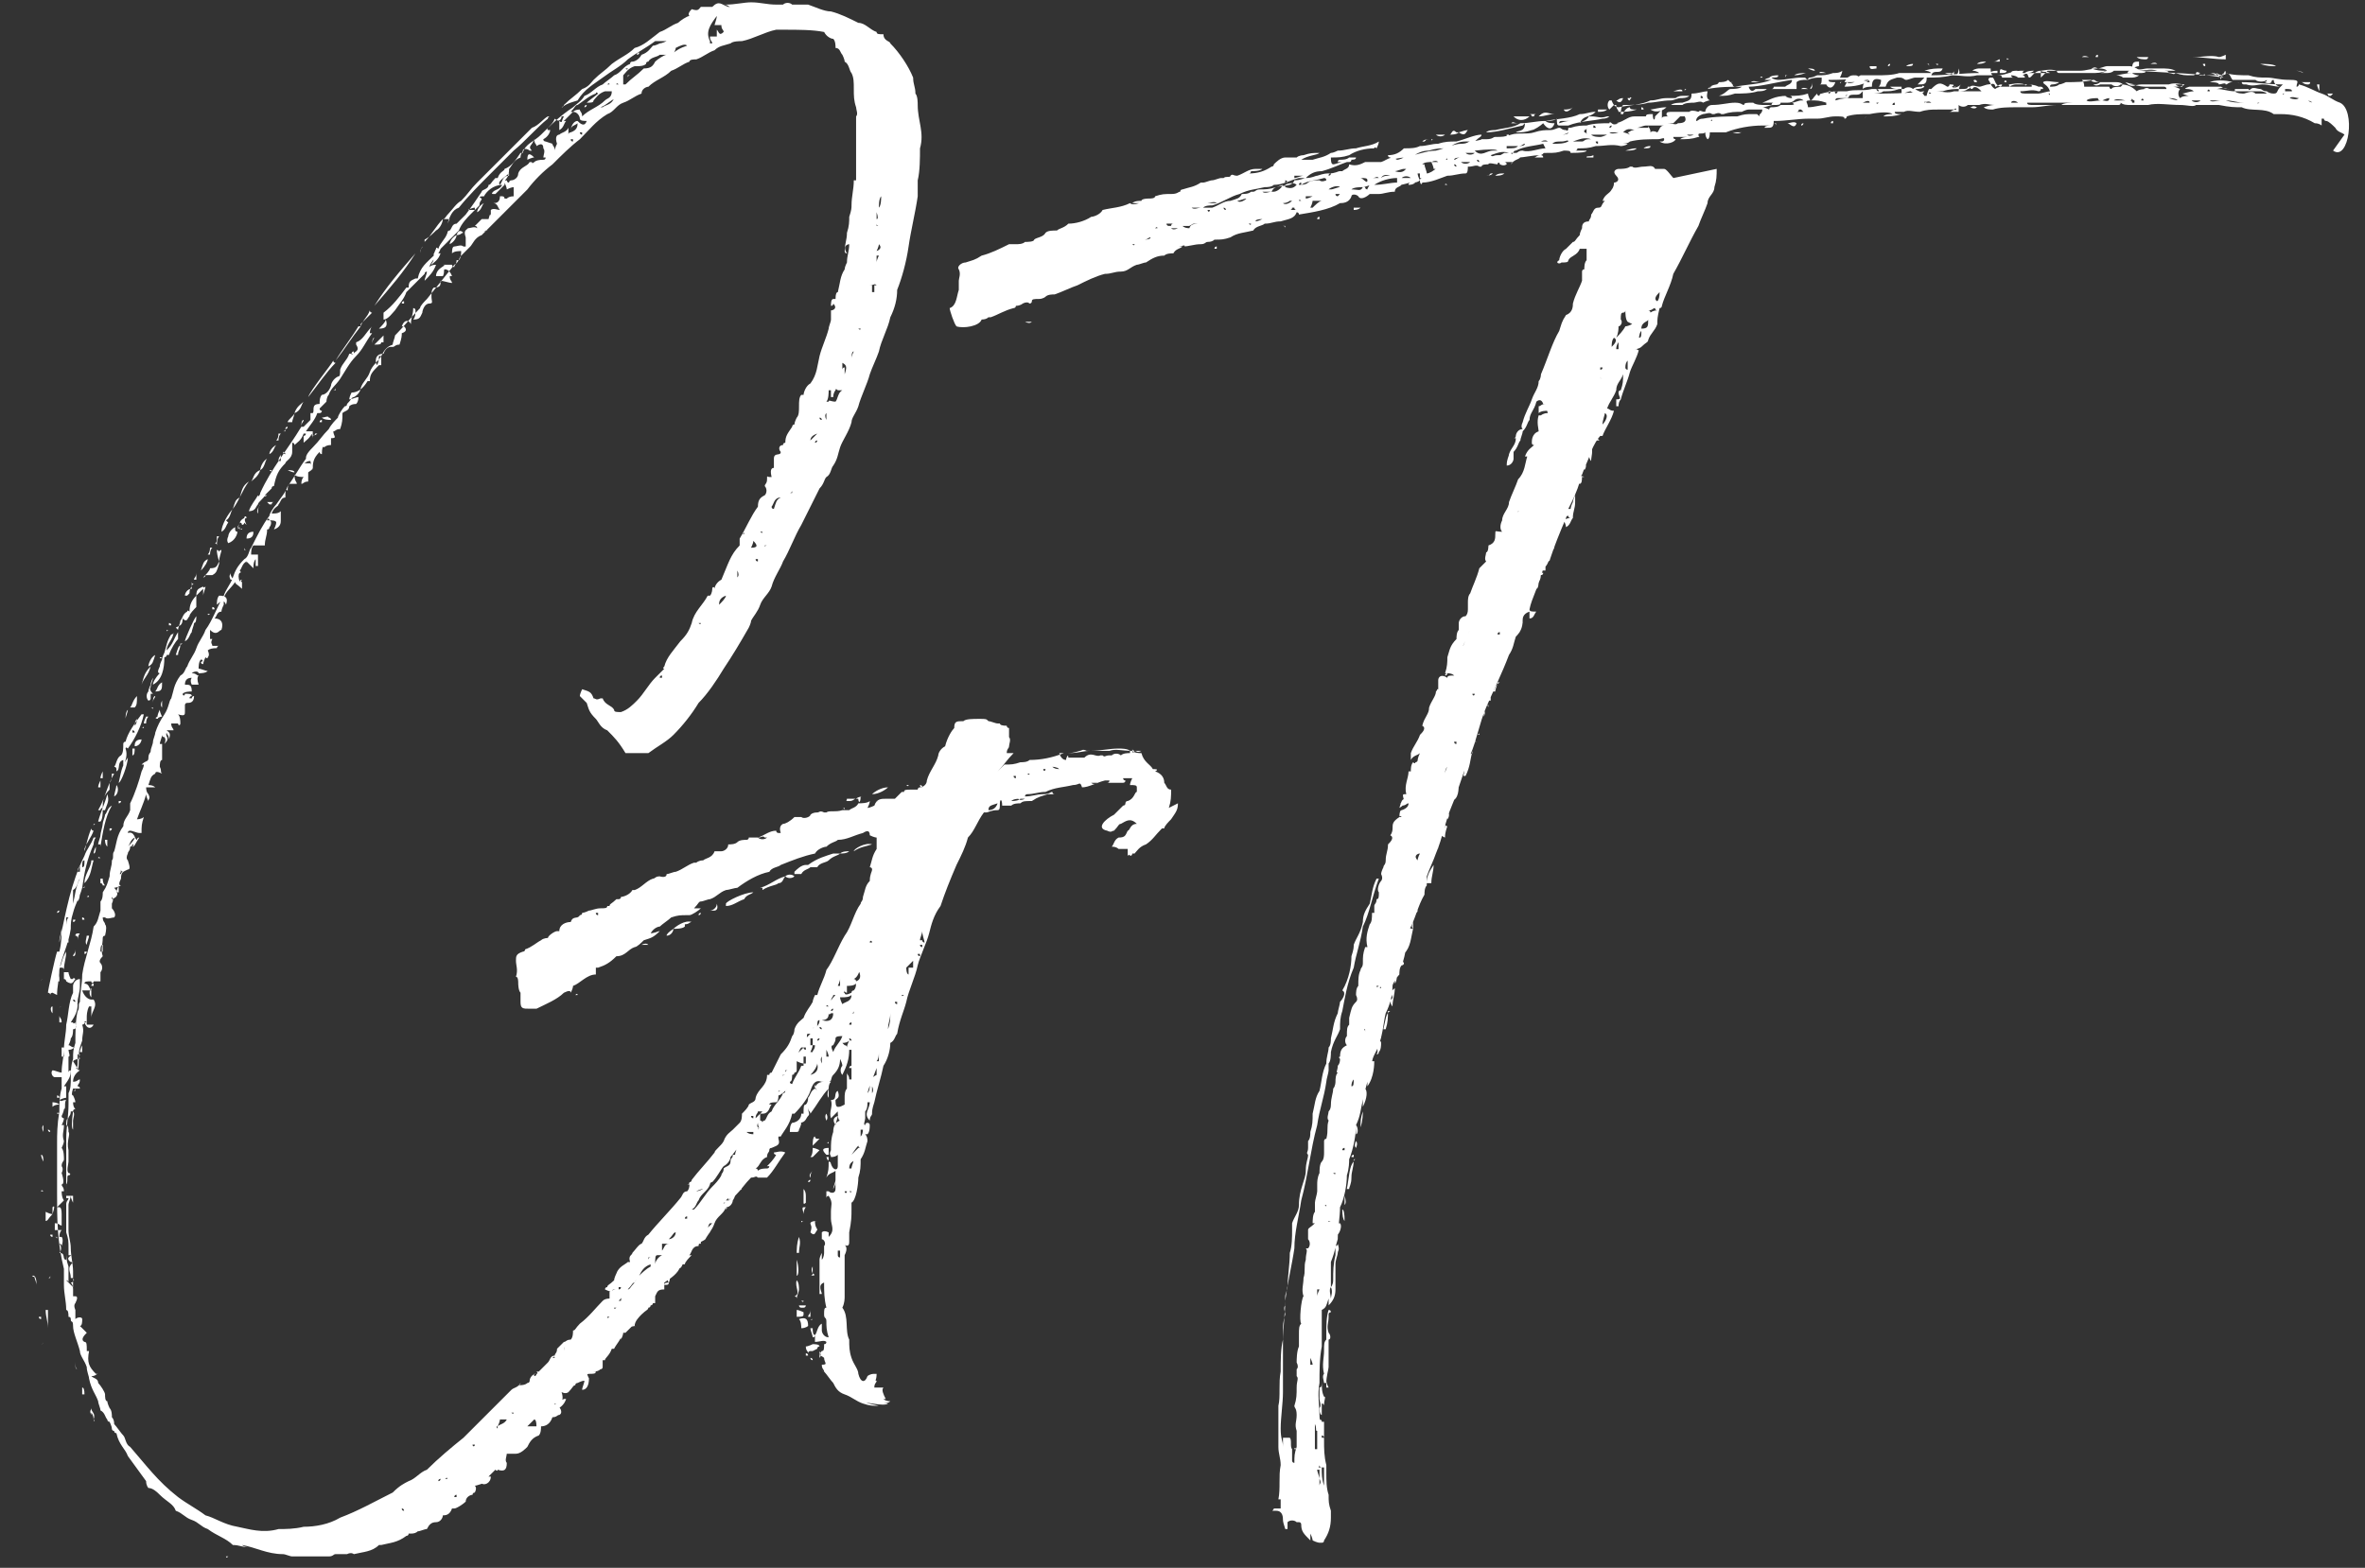
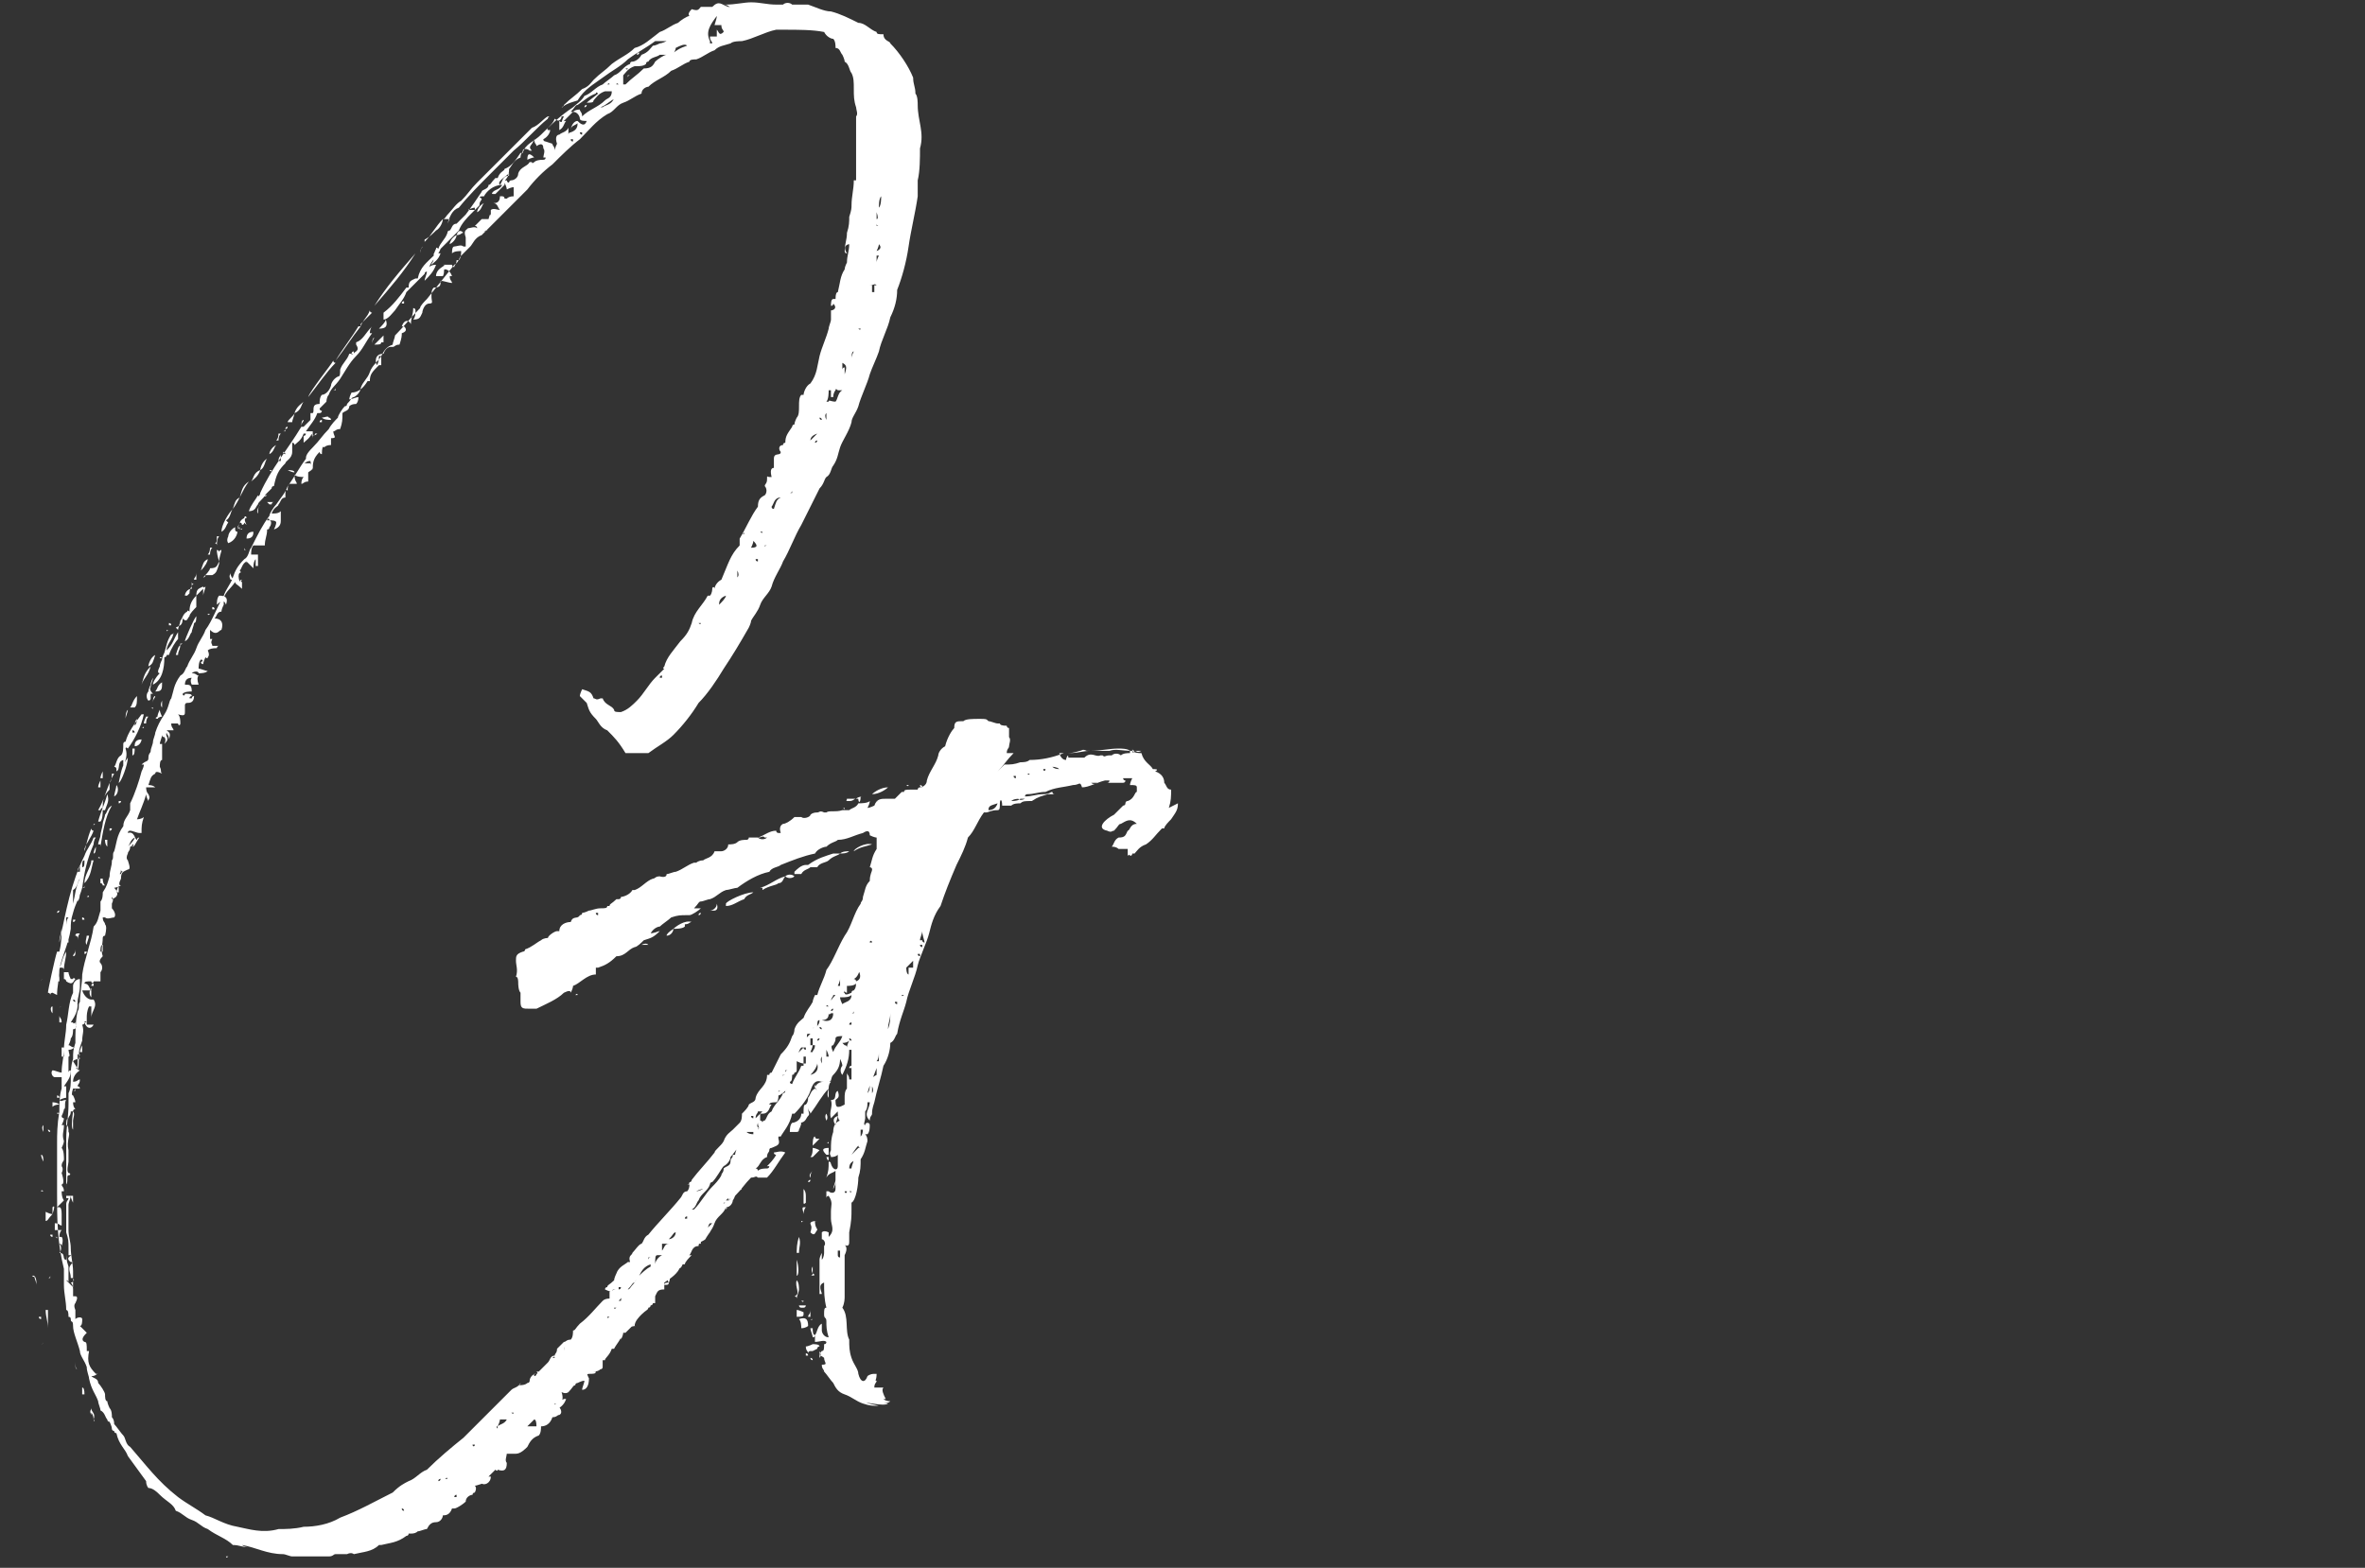
<svg xmlns="http://www.w3.org/2000/svg" version="1.1" viewBox="0 0 103.6 68.7">
  <rect x="0" y="0" width="103.6" height="68.7" fill="#333333" stroke="none" />
  <defs>
    <style>
      .cls-1 {
        isolation: isolate;
      }

      .cls-2 {
        fill: #fff;
      }
    </style>
  </defs>
  <g>
    <g id="Ebene_1">
      <g class="cls-1">
        <g class="cls-1">
          <g class="cls-1">
-             <path class="cls-2" d="M51.6,35.2c0,.3-.1.4-.3.7-.1.1-.3.3-.3.4h-.1c-.3.3-.4.5-.7.7-.3.1-.4.3-.5.4h-.1q0,.1-.1.1h0c0-.1-.1,0-.1,0v-.3h-.4q-.1-.1-.3-.1c.1-.1.1-.3.3-.4.3,0,.3-.1.4-.3.1,0,.1-.3.4-.3h0c-.3-.3-.5-.1-.7,0-.1,0-.1.1-.3.3-.1,0-.1.1-.3,0-.5-.1-.1-.5.3-.7.1-.1.3-.3.4-.4,0,0,.1,0,.1-.1,0,0,0-.1.1-.1h0c.3-.1.3-.4.4-.4h0v-.3c.1,0,0,0,0,.1,0-.1-.1-.1-.3-.1q0-.1.1-.3h-.4c0,.1.1.1.1.1,0,.1-.1.1-.1.1h-.7c.1,0,.1-.1.1-.1h-.3.1c-.4.1-.7.3-1,.3-.1-.3-.1-.1-.4-.1-.4.1-.8.1-1.2.3-.3,0-.5.1-.8.1,0,0-.1,0-.1.1.3,0,.5-.1.8-.1s.3-.1.4-.1c0,0,0,.1.1.1h-.3c-.3.1-.4.1-.7.3-.3,0-.4,0-.5.1-.1,0-.3,0-.4.1h-.4c0-.3-.1-.3-.1-.1s0,.3-.1.3c-.3,0-.4.1-.5.1h-.1c-.3.4-.4.8-.7,1.1-.1.4-.3.8-.5,1.2-.3.7-.5,1.2-.7,1.8-.3.4-.4.8-.5,1.2-.1.4-.4,1-.5,1.4-.1.5-.4,1.1-.5,1.6-.1.4-.3.8-.4,1.4-.1.1-.1.3-.3.4,0,.3-.1.7-.3,1-.1.5-.3,1.1-.4,1.6-.1.3-.1.4-.1.5s-.1.1-.1.3c-.3-.3,0-.5,0-.8h-.1c0,.1,0,.3-.1.4v.3c0,.1-.1.3,0,.3,0-.1.1-.1.1-.1,0,0,.1,0,.1.1s0,.3-.1.4h-.1q.1.1.1.3c-.1.3-.1.5-.3.8,0,.3,0,.5-.1.8,0,.3-.1,1-.3,1.1v.3c0,.3,0,.5-.1,1v.4c0,.1,0,.3-.3.1h0q.3.1.1.5v1.8c0,.1,0,.3-.1.5.3.4.1,1,.3,1.4,0,.3,0,.5.1.8.1.3.3.5.3.7h0c.1.4.3.4.4.1,0,0,.1-.1.3-.1h.1c0,.3-.1.3,0,.3,0,.1-.1.1-.1.3h.4c-.1.1,0,.3.1.5h-.1q.1.1.3.1c-.1.1-.3.1-.4.1h.3q-.1.1-.7,0t.3.1c-.3,0-.4,0-.7-.1s-.5-.3-.8-.4-.4-.3-.5-.5c-.1-.1-.3-.4-.4-.5,0-.1-.1-.1-.1-.3.3,0,.1-.1.1-.3h.1-.1q0-.1,0,0c-.1-.1-.3-.1-.1-.3.1,0,.1-.1.1-.3q.1,0,.1-.1c-.1-.1-.3,0-.5,0v-.3q0,.1-.1.1c0-.1-.1-.3-.1-.4h.1c0,.1,0,.3.1.3.1-.1.1-.4.3-.5v.3c0,.1.1.3.3.3-.1-.3-.1-.5-.1-.7s-.1-.1-.1-.3,0-.3.1-.3c-.1-.4-.1-.7-.1-1.1-.3.1-.1.4-.1.5h-.1v-1.5q0-.1.1-.3v.3c.1-.1.1-.3.1-.3v-.3c.1-.1,0-.3-.1-.3v-.3q.1-.1.3,0v.5h0v-.3c.3-.3.1-.5.1-.8v-.3c0-.3.1-.4-.1-.7,0,0-.1,0-.1.1v-.3h.1c.1.1.3.1.3-.1v-.3q0,.1-.1.3h0c0-.1.1-.3.1-.4v-.4c-.1.1-.3.1-.4.3.1-.3.1-.4.1-.7.1,0,.1.1.1.1h0c.1.3.3.3.3.1h0v-.5q-.1.1-.3.1c0-.1-.1-.1,0-.3,0-.3,0-.5.1-.8h0q0-.4.3-.5c-.1,0-.1-.3-.1-.4q-.1.1-.3.3c-.1-.3.1-.5,0-.8.3,0,.1-.3.3-.4.1.3,0,.3-.1.4,0,.1,0,.3.1.3s.1,0,.3-.1v-.3c0-.1,0-.3.1-.4h0v-.7c0,.1.1.1.1.3h.1v-.5h-.1c0-.1.1-.1.1-.1v-.7h-.1c0,.4-.1.7-.3,1.1-.1-.1-.1-.3,0-.4q0-.1-.1-.3c0,.3-.1.5-.3.7-.1.1-.1.3-.1.3q-.1.1-.1.3c-.3.3-.5.7-.8,1.1,0-.1-.1-.1-.1-.3,0,.3.1.3,0,.4-.1.1-.1.3-.4.3h.1c0,.1-.1.3-.1.3q0,.1-.1.1h-.3c0-.1,0-.3.1-.4.1,0,.4-.1.4-.4h0c0-.1,0,0,0,0h.1c0-.3,0-.4.1-.4q.1-.1.1-.3c.1-.1.1-.3.3-.4,0-.1.1-.3.4-.3h-.1c-.3-.1-.4.1-.5.4-.1.3-.4.7-.7,1h-.1c-.1.5-.4.8-.5,1h-.1c0,.4-.1.4-.3.5q-.1,0-.1.1c0,.1-.1.1-.1.3-.3.1-.3.4-.5.5.1,0,.1.1.1.1.1-.1.3-.1.4-.1h0s.1,0,.1-.1h-.1c.1-.1.3-.3.4-.5,0,0-.1,0-.1-.1.1,0,.3-.1.5,0-.3.4-.5.8-.8,1.1h-.4c-.1-.1-.1,0-.3,0-.3.3-.4.5-.7.8-.1.3-.3.4-.4.5-.1.3-.4.4-.5.7-.1.3-.3.5-.4.7-.1.1-.3.1-.3.3-.3,0-.3.3-.4.4-.1.3-.3.4-.4.5-.1.3-.4.5-.7.7h0v.3c-.3,0-.3.1-.4.3v.3h-.1c0,.1-.1.1-.1.1,0,0,0,.1-.1.1,0,.1-.1.1-.3.3-.1.1-.3.3-.3.5h.1c-.3,0-.4.1-.5.3h-.1c-.1.3-.3.5-.4.7h-.1c-.1.3-.3.4-.3.5h-.1v.3c0,.1-.1.1-.1.1q-.1.1-.3.1h.1c0,.1-.1.1-.3.1h0c0-.1-.1-.1-.1-.1q0,.1.1.3h-.1.1c0,.3-.1.5-.3.5,0-.1.1-.3.1-.4q-.1,0-.3.1s-.1,0-.1.1c-.1,0-.1.1-.3.3,0,0-.1.1-.3,0,.1.3,0,.4,0,.5h-.3s0,.1.1.1.3.3.1.4c-.1,0-.1.1-.3.1-.1.3-.3.4-.5.4,0,.1,0,.3-.1.4-.3.1-.4.3-.5.5-.1.1-.3.3-.5.3h-.4c0,.1-.1.3,0,.4,0,.3-.1.4-.4.3h0c0,.1-.1,0-.1,0,0,0-.1.1-.3.3h.1c0,.3-.3.4-.4.3h.1c-.1,0-.3.1-.4.1q.1.1,0,.3s-.1,0-.1.1c-.1,0-.3.1-.3.3-.1.1-.4.3-.5.3h-.1c-.1.3-.3.3-.4.3,0,.1-.1.3-.3.3s-.3.1-.4.3c-.1,0-.3.1-.4.1q-.1.1-.3.1h-.1c0,.1-.1.1-.1.1-.4.3-.7.3-1.1.4h-.1c-.3.3-.7.3-1.1.4,0,0-.1-.1-.3,0h-.5c-.1,0-.1.1-.3.1h-1.6c-.1,0-.3-.1-.4-.1-.7,0-1.2-.3-1.8-.4,0,0,.1.1.3.1-.3,0-.4-.1-.7-.1-.3-.3-.7-.4-1.1-.7-.3-.1-.4-.3-.7-.4s-.4-.3-.7-.4c-.1-.3-.4-.4-.7-.7-.1-.1-.3-.3-.5-.3,0,0-.1-.1-.1-.3-.3-.4-.5-.7-.8-1.1-.1-.3-.4-.5-.5-1,0,0-.1,0-.1-.1-.1,0-.1-.1-.1-.1,0-.1-.1-.3-.1-.3-.1,0-.1-.1-.1-.1h0c-.1-.1-.1-.3-.3-.4,0-.1-.1-.3-.1-.4-.1-.3-.3-.5-.4-1,0-.1-.1-.3-.1-.5-.1-.3-.3-.5-.3-.7-.1-.4-.3-.8-.3-1.1s-.1-.1-.1-.3h0q0-.1-.1-.1c0-.1,0-.3-.1-.3,0-.4-.1-.7-.1-1.1v-.7h0c-.3-1.2-.3-2.2-.3-3.3v-2.2c0-.4,0-.8.1-1.4,0-.3,0-.7.1-1v-.7c0-.4.1-.7.1-1,0-.4.1-.7.1-1.1.1-.4.1-1,.3-1.4v-.3c0-.1.1-.3.3-.3v.3c0,.3-.1.5-.1.7s-.1.1,0,.1c0,.3-.1.5-.3.8h.1c0,.1.1,0,.1,0,0,.1.1.3-.1.3,0,.1,0,.3-.1.4q0,.1-.1.3c.1,0,.1.1.3.1-.1,0-.1.1-.3.1,0,.1.1.3,0,.3h0v.7s0-.1.1-.1c0,.3-.1.4-.3.7h.1v.5s-.1,0-.3.1h0c.1.1.1,0,.3,0-.1.1,0,.4-.1.4,0,.1-.1.3-.1.3,0,.1.1.1.1.1q0,.1-.1.3h.1c0,.3-.1.4,0,.7,0,0,0,.1-.1.3.1.1.1.4.1.5s-.1.1-.1.3c0,0,.1.1,0,.3h0c.1.3.1.5,0,.5,0,.1.1.1.1.3h-.1c0,.3.1.4.1.4q-.1.1-.3.3h.1q.1,0,.1.3v.5c-.1,0-.1-.1-.3-.1v.3h.3q-.1.1-.1.3h.1s.1.1,0,.4q0-.1-.1-.1c.1.1.1.3,0,.4.3,0,.1.3.3.3v-.4c0,.3,0,.4.1.7v.7c0-.1-.1-.1-.1-.1h0q.1.1.3.3v-.7c0-.3-.1-.7-.1-1s-.1-.5-.1-.8v-1.1c0-.1.1-.3.1-.4q0,.1.1.3v-.3h-.3v-.5c.1-.1,0-.4.1-.4s.1-.1,0-.1c-.1-.1,0-.4,0-.5v-.5h0c-.1-.4.1-.7,0-.8,0-.1,0-.3-.1-.3,0-.1,0-.3.1-.3,0-.1.1-.1.1-.3h.1q0-.1.1-.1-.1-.1-.1-.3h.1q0-.1-.1-.3h0q-.1,0,0-.3h.3c0-.1-.1-.1-.1-.1,0-.1.1-.1.1-.3-.1,0-.1.1-.3.1q0-.3.3-.5c-.1,0-.1-.1-.3-.4h0q.1-.1.3-.1c-.1-.3,0-.5.1-.8,0-.3.1-.4,0-.7,0,0,.1,0,.1-.1,0,0,0-.1.1,0h-.1c.1.3.3.3.4.1h-.3v-.3c0-.1,0-.3.1-.5h.1v.5c0-.3.3-.5.1-.8h-.1c-.1,0-.3-.1-.4-.4h.4c-.1-.1-.1-.3-.3-.3,0-.1.1-.1.3-.1,0,.1.1.1.1,0h.3v-.4c.1-.1.1-.3,0-.4q-.1-.1.1-.3c-.1-.3,0-.5,0-.8,0,0,0-.1.1-.1h0q.1-.4,0-.5c0-.1-.1-.1-.1-.3h.1c.1.1.3,0,.4,0,0,.1,0,0,0,0,.1-.1,0-.3-.1-.4v-.4c.3-.1.3-.3.1-.5q.1,0,.3-.1c-.1,0-.1-.1,0-.3h0c0-.3.1-.3.3-.4.1,0,.1-.1,0-.4v-.3c0-.1.1-.1.1-.3.1,0,.1-.1.1-.1.1,0,0,.1,0,.1.1,0,.1-.1.3-.4-.1,0-.1.1-.1.1-.1,0-.1-.4-.4-.3q0-.1.1-.1c.1,0,.3.1.4.1h.1c0-.3,0-.4.1-.7-.1.1-.3.1-.3.1.1-.3.3-.7.4-1.1q0,.1.1.3c0-.1.1-.1,0-.3q-.1-.1-.1-.3h.4q-.1-.1-.3-.1h0c.1-.3.1-.4.3-.5,0-.1.1-.1.3,0-.1-.1,0-.1-.1-.3,0-.1,0-.3.1-.3h0v-.7h-.1c0-.1.1-.3.1-.4q0,.1.1.1s.1.1,0,.3c.3-.3,0-.3.1-.5,0,.1.1.1.1.3.1-.3,0-.3-.1-.4h.3c0-.1-.1-.1-.1-.3h.3c0,.1.1.1.1,0s0-.3-.1-.4c.3.1.3,0,.3-.1v-.3s0-.1.1-.1.3,0,.3-.3c-.1,0-.1.1-.1.1h-.1c0-.1.1-.1.1-.1,0-.1-.1-.1-.3-.1,0,.1-.1.1-.1,0h0c.1-.1.3-.1.4-.1h0c0-.3-.1-.3-.3-.3q0-.3.3-.3s-.1.1,0,.3h.3q-.1-.3,0-.4c-.1,0-.1-.1-.3-.1.1-.1.3-.1.3,0,.1,0,.3,0,.4-.1-.1,0-.3-.1-.4-.1,0-.1,0-.3.1-.4.1,0,.1.1,0,.1h0q0,.1.1.1s0-.1.1-.3c0,0,.1.1.1,0q.1-.1,0-.3.1-.1.4-.1s0-.1.1-.1h-.3c0-.1-.1-.1,0-.3h-.1v-.4c.3.3.4,0,.5,0,.1-.3,0-.5-.3-.5.1-.1.1-.3.3-.3q0-.1.1-.3v-.3c.1-.3.3-.4.5-.7,0,.1.1.1.3.3h0v-.3c-.1,0,0-.1,0-.1q-.1,0-.1.1-.1-.3,0-.4c.1,0,0-.1,0-.1.1-.1.1-.3.3-.4q.1.1.3.3c0-.1,0-.3.1-.4v.3h.1v-.5h-.3c0-.1,0-.3.1-.4h.5c0-.3.1-.4.1-.7h0q.1,0,.1-.1c.1-.1.1-.3,0-.3h-.1c0-.1.1-.1.1,0,.1,0,.3,0,.3.1,0,0,0,.1-.1.3.3-.1.3-.3.3-.4h0c0-.1,0,0,0,0v-.4q-.1.1-.3.1h-.1c.1-.3.3-.3.3-.4.1-.1.1-.3.3-.3h0c0-.3,0-.4.1-.3,0-.1,0-.3.1-.3h.3c0-.1-.1-.1-.1-.4.1.1.3.1.4.1q-.1.1-.1.3c.1,0,.1-.1.3-.1h0v-.4c.1-.1.3-.1.1-.4h-.3c.1,0,.1-.1.3-.1,0,.1.1.3.1.4,0-.3,0-.5.3-.8,0,.1.1.1.1.1h0q0-.4.1-.3.1-.1.3-.1v-.3c.3,0,.1-.1.1-.3.1,0,.1-.1.3-.1.1-.3.1-.4.1-.7h0c.1-.1.3-.1.3-.3q.1-.1.3-.1.1-.1.1-.3c-.1,0-.3.1-.4.1q0-.1.1-.3.4,0,.7-.5h.1c0-.3.1-.4.4-.7h.1v-.4h-.1q0,.3-.1.4c-.1-.3,0-.5.3-.5h0c.1-.3.3-.3.3-.3h.1c.1,0,.1-.1.3-.1h0c.1-.3.1-.4.1-.5h0q.3-.1.1-.3h-.1c.1-.3.3-.3.4-.1,0-.3.1-.4.1-.7.1,0,.1.1.1.1h0c0,.1,0,.3-.1.4.3,0,.3-.1.4-.3,0-.1.1-.4.3-.4s.1-.1.1-.3,0-.3.1-.4h0c.3,0,.3-.1.3-.3.1,0,.4.1.5.1,0-.1-.1-.1-.1-.3h.1c-.1-.3-.3-.3-.3-.3-.1,0,0,.1-.1.3h-.3c0-.3.3-.4.4-.5h.3s0,.1.1.1c0-.1.1-.1.1-.3h.1c.1-.1.1-.3.1-.4-.1,0-.3,0-.4.1h0c0-.1,0-.3.1-.3s.3-.1.4,0h.1v-.4c-.1-.3,0-.3.1-.4.1,0,.3-.1.4,0h0q0-.1-.1-.1h0c.1-.1.3-.3.3-.3h.4-.1c.1-.4.1-.1.1-.1v-.3c.1-.1.3,0,.4,0-.1-.1-.1-.3-.3-.3h0c.1,0,.3,0,.3-.3h.1q.1,0,.1.1h.1q.1-.1.3-.1v-.4q-.1,0-.3.1c0-.1-.1-.3-.1-.3,0-.1.1-.1.1-.1,0,0,0,.1.1.1,0-.1.1-.1.1-.1.1,0,.3-.1.3-.3.1-.3.4-.3.5-.5h.1c0,.1.1,0,.1,0q.1-.1.4-.1.1,0,.1-.1h-.1c0-.1.1-.3,0-.4q0-.3-.3-.1c0-.1-.1-.1-.1-.3-.1.3-.3.3-.1.5h-.1c-.1-.1-.3-.1-.3,0s-.1.1-.1.3c-.3.1-.4.4-.5.5h0c0,.3-.1.4-.1.4q-.1.1-.1.3c-.1.1-.3.3-.4.4h-.1q-.1,0,0-.1c.1-.1.3-.1.4-.3-.4,0-.7.3-.8.5-.1,0-.3,0-.1.1,0,.1-.1.1-.1.3-.1.1-.3.3-.4.4-.1.1-.4.4-.5.7-.3.3-.5.5-.8.8-.1.3-.4.5-.5.8q.1-.1.3-.1c-.1.3-.3.5-.5.7,0-.1.1-.3.1-.4h0s-.1,0-.1.1c-.3.3-.5.5-.8.8-.1.3-.3.5-.5.8-.1.1-.3.4-.5.4h0v-.3h0c.4-.3.7-.7,1-1.1h.1c0-.3.1-.3.3-.4h.1c.1-.5.4-.7.7-1q0-.1.1-.3h0q0-.1.1,0c.1-.3.3-.4.4-.7h0q0-.1.1-.1c.1-.1.1-.3.3-.3.1-.1.3-.3.4-.4h0c.3-.4.5-.7.7-1,0-.1.3-.1.3-.3.1,0,.1-.1.3-.3h.1c.1-.3.3-.3.3-.4.3-.1.5-.4.7-.7h.1c.1-.4.5-.5.8-.8.4-.4.8-.8,1.4-1.2.1-.1.4-.3.5-.5.3-.1.5-.4.8-.5.1-.1.4-.3.5-.4.3-.1.4-.4.7-.5q0-.1.1-.1c.1,0,.3-.1.4-.3.3-.1.4-.3.5-.4q.1,0,.3-.1s.1,0,.3-.1h-.5c-.4.3-.8.5-1.2.8-.3.3-.7.5-1.1.8-.4.3-.8.5-1.1,1-.3.1-.4.1-.7.3.1,0,.1-.1.1-.1.3-.3.5-.4.8-.7.3-.1.4-.3.5-.4.3-.3.5-.4.8-.7.4-.3.7-.4,1-.7.4-.1.7-.4,1.1-.7.3-.1.5-.3.8-.4.1-.1.4-.3.5-.3q-.1-.1.1-.3h0c.3.1.3,0,.4-.1h.5c.3-.3.4-.1.7,0h.1c-.1,0-.1-.1-.3-.1h.1c.4,0,.8-.1,1.1-.1.4,0,.7.1,1.1.1h.3c.1-.1.3-.1.4,0h.7c.3.1.7.3,1,.3.4.1.8.3,1.2.5.3,0,.5.3.8.4,0,.1.1.1.3.1h0c0,.3.3.3.3.4.4.4.8,1,1,1.5,0,.3.1.4.1.7.1.1.1.4.1.5,0,.7.3,1.2.1,1.9,0,.4,0,1-.1,1.4v.7c-.1.7-.3,1.5-.4,2.2-.1.7-.3,1.4-.5,1.9,0,.4-.1.8-.3,1.2-.1.5-.4,1-.5,1.5-.1.3-.3.7-.4,1-.1.4-.4,1-.5,1.4-.1.3-.3.5-.3.7-.1.4-.4.8-.5,1.1-.1.3-.1.5-.3.8-.1.1-.1.4-.3.5-.1.1-.1.3-.3.5l-.8,1.6c-.3.5-.5,1.1-.8,1.6-.1.3-.4.7-.5,1.1-.1.3-.4.5-.5.8s-.3.5-.4.7c0,.1-.1.3-.1.3-.4.7-.7,1.2-1.1,1.8-.3.5-.7,1.1-1.1,1.5-.3.5-.7,1-1.1,1.4-.3.3-.7.5-1.1.8h-1c-.3-.5-.5-.7-.8-1-.3-.1-.4-.4-.5-.5-.3-.3-.3-.4-.4-.7q-.1-.1-.3-.3h0c0-.1.1-.3.1-.3.3.1.4.1.5.4.1,0,.1.1.3,0h.1c.1.3.4.3.5.5,0,.1.1.1.3.1.3-.1.5-.3.7-.5.3-.3.5-.7.8-1s.3-.3.4-.4q-.1,0,0-.1c.1-.4.4-.7.7-1.1.3-.3.4-.5.5-.8.1-.5.5-.8.7-1.2h.1q0-.1,0,0c.1-.1.1-.3.1-.3h-.1.1c0-.1.1-.1.1,0,0-.1.1-.3.3-.4h0c.3-.7.4-1.1.8-1.5v-.3c.3-.5.5-1,.8-1.4,0-.3.1-.4.3-.5.1-.1.1-.3,0-.4,0-.1.1-.1.1-.3s0-.1.1-.1h.1q-.1-.4.1-.4v-.4c0-.3.3-.1.3-.3-.1-.1-.1-.3.1-.3q0-.1.1-.1c0-.3.1-.4.3-.7,0,0,0-.1.1-.1q0-.1.1-.3c.1-.1.1-.3.1-.5s0-.4.1-.5h.1c0-.1.1-.4.3-.5.3-.4.3-.8.4-1.2s.3-.8.4-1.2c0-.1.1-.3.1-.4v-.4c.1,0,.3-.1.1-.3q0,.1-.1.1c0-.1,0-.3.1-.3h.1q0-.3.1-.3h0c.1-.4.1-.7.3-1q0-.1.1-.3c0-.3.1-.5.1-.8-.1,0-.3.1-.1.4q-.1,0-.1-.1c0-.3.1-.5.1-.8h0c.1-.3.1-.5.1-.7.1-.3.1-.4.1-.5,0-.4.1-.7.1-1.1h.1v-2.5h0v-.3c.1-.1,0-.3,0-.4h0c-.1-.3-.1-.5-.1-.8s0-.5-.1-.7c-.1-.1-.1-.4-.3-.5h0c0-.1-.1-.3-.1-.3-.1-.1-.1-.3-.3-.3,0-.1,0-.3-.1-.4-.1,0-.3-.1-.4-.3-.5-.1-1.1-.1-1.8-.1h-.3c-.5.1-1,.4-1.5.5-.1,0-.4,0-.5.1-.3.1-.5.1-.7.3-.3.1-.5.3-.8.4-.1,0-.3,0-.3.1-.3.1-.5.3-.8.4-.3.3-.7.4-1,.7-.1,0-.3.1-.3.3-.3.1-.5.3-.8.4s-.4.4-.7.5c-.5.3-.8.7-1.2,1.1-.4.3-.8.7-1.2,1.1-.4.3-.8.7-1.1,1.1-.3.3-.5.5-1,1-.3.3-.7.7-1,1-.3.1-.4.4-.5.5-.1.1-.3.3-.4.4-.1.1-.1.3-.3.4-.4.5-.8,1-1.2,1.5-.1.1-.3.3-.3.4-.4.4-.7.8-1.1,1.2,0,.1-.1.3-.1.4-.3.1-.4.3-.5.5s-.4.4-.5.7c-.1.3-.3.4-.4.7,0,.1-.1.3-.3.4-.1,0-.1.1-.3.3q0,.1-.1.1c-.1.1-.3.4-.3.5-.1.1-.3.3-.4.5-.3.3-.4.5-.7.8s-.3.4-.3.5c-.3.4-.5.8-.8,1.2-.1.3-.3.5-.5.8-.1.1-.3.4-.3.5-.3.4-.5.8-.8,1.4-.1.1-.1.4-.3.5-.3.3-.4.5-.5.8-.1.3-.3.5-.4.8-.3.5-.5,1.1-.8,1.5-.1.3-.3.5-.4.8-.1.3-.3.5-.4.8-.1.1-.1.3-.3.4h0c-.3.4-.3.7-.4,1-.1.1-.1.4-.3.7s-.3.5-.4.8c0,.1-.1.3-.1.4s-.1.3-.1.4-.1.1-.1.3-.1.1-.3.3h.1q0,.1-.1.3c-.1.4-.3,1-.5,1.4v.3c-.1.3-.3.4-.3.7-.3.4-.3.8-.4,1.1-.1.1,0,.3-.1.4,0,.3-.1.4-.1.7-.1.3-.1.4-.3.7,0,.1,0,.3-.1.4v.4c-.1.3-.1.5-.3.7-.1.7-.4,1.4-.5,2.1,0,.4-.1.8-.1,1.2-.1.1,0,.3-.1.4-.1.4-.1,1-.1,1.4-.1.3-.1.4-.1.7-.1.3-.1.5-.1.8s0,.5-.1.7v.5c0,.5-.1,1-.1,1.5v4.1c.1.3.1.4.1.7v.3h.1c.1,0-.3.1,0,.3h.1c-.3.3-.1.4-.1.7h.1c0,.1.1.1,0,.1q0,.1-.1.1.1.1.1.3v.3h.1c.1,0,.1.1,0,.3-.1.1,0,.3,0,.3v.4c.1-.1.3-.1.3,0s0,.3-.1.3q.1.1.3.3c-.1.1-.3.3-.1.4.1,0,.1.1.1.4h.1c-.1.5,0,.7.3,1h.1c-.1,0-.1.1-.3.1.1.1.3.1.3.3.1.1.3.4.3.5s0,.3.1.3c0,.1.1.3.1.3.1.1.1.3.1.4q.1.1.1.3c.1.1.3.4.4.5.1.1.1.4.3.5.7.8,1.2,1.5,2.1,2.2.4.3.8.5,1.2.8.4.1.8.4,1.4.5.5.1,1.1.3,1.8.1.3,0,.7,0,1.1-.1.5,0,1.1-.1,1.6-.4.8-.3,1.5-.7,2.3-1.1.3-.3.5-.4.7-.5.3-.1.5-.4.8-.5.5-.5,1.1-1,1.6-1.4l1.4-1.4c.3-.3.4-.4.7-.7.1-.1.3-.1.4-.3,0,.1-.1.1-.1.1.1,0,.3,0,.4-.1,0,0,.1,0,.1-.1h0c0-.1.1-.3.3-.3,0,0,.1,0,0-.1h.1c.1-.1.3-.3.4-.4h0c.1-.1.1-.3.3-.3,0-.1.1-.1.1-.3q.1-.1.3-.3c.1,0,.1-.1.3-.1.1-.1.1-.3.1-.4h-.1.1c.1,0,.1-.1.3-.3.4-.3.7-.7,1-1q.1-.1.3-.1v-.3c.1,0,.1-.1.3-.1h-.1s-.1,0-.1.1c-.1,0-.3-.1-.3-.1,0,0,0-.1.1-.1,0-.1.1-.1.3-.3,0-.1.1-.3.1-.3.1-.3.4-.4.5-.5h.1c-.1-.3.1-.3.1-.4.1-.1.3-.4.4-.4.1-.1.1-.3.3-.4.4-.5,1-1.1,1.4-1.6.1-.1.1-.3.3-.3q.1-.1.1-.3h-.1q.1,0,.1-.1c.1,0,.1-.1.1-.1.3-.4.7-.8,1-1.2,0-.1.3-.3.4-.5.1-.3.3-.4.4-.5q.1-.1.3-.3c.1-.1.1-.3.1-.4.1-.1.3-.3.3-.4.1-.1.3-.1.3-.3.1-.4.5-.5.5-1h.1q0-.1.1-.1l.4-.8c.3-.3.4-.5.5-.8.1-.1.1-.3.1-.3.1-.3.3-.4.4-.5.1-.3.3-.5.4-.7,0-.1.1-.3.1-.3h.1c.1-.4.3-.7.4-1.1.3-.4.5-1,.8-1.5.3-.4.4-1,.7-1.4,0-.1.1-.1.1-.3.1-.3.1-.5.3-.7,0-.3.1-.4.1-.5h0c0-.1-.1-.1-.1-.1.1-.3.1-.5.3-.8h0v-.5s-.1,0-.3-.1q0-.3-.3-.1c-.4.1-.7.3-1.1.3-.1.1-.3.1-.5.3-.1,0-.4.1-.5.3-.5.1-1,.3-1.5.5-.1.1-.4.1-.5.3-.5.1-1,.4-1.4.7-.1,0-.4.1-.5.1-.3.1-.4.3-.7.4-.1,0-.3.1-.4.1s-.1.1-.3.3h.3c-.1.1-.4.3-.5.3h-.1c-.3,0-.4,0-.7.1-.1.1-.4.3-.5.4-.1,0-.3.1-.4.3h-.1c.3,0,.4-.1.5-.1h0c-.3.3-.4.3-.7.4-.1.1-.3.3-.4.3-.3.1-.4.4-.8.4h0c-.3.3-.5.4-.8.5h-.1v.3c-.4,0-.7.4-1,.5h0q0,.1-.1.3c0-.1-.1-.1-.3,0-.3.3-.8.5-1.2.7h-.3c-.3,0-.4,0-.4-.3v-.4h0c-.1-.1-.1-.4-.1-.4,0-.1,0-.3-.1-.3h0c.1-.3,0-.5,0-.7s0-.3.3-.4c0,0,.1,0,.1-.1.3-.1.5-.3.7-.4.1-.1.3-.1.3-.1,0-.1.3-.3.4-.3h.1c0-.3.3-.4.5-.4.1-.3.3-.1.4-.3q.1,0,.1-.1s.1,0,.3-.1c.1,0,.3-.1.5-.1s.3,0,.3-.1h.1c0-.1.1-.1.3-.3h.1s.1,0,.1-.1c.1,0,.4-.1.5-.3h.1c.3-.1.5-.4.8-.5.1,0,.1-.1.3-.1,0,0,.3.1.3-.1.1,0,.3-.1.4-.1.3-.1.5-.3.8-.4h.1s.1-.1.3-.1c.1-.1.4-.1.5-.4h.3c.1,0,.3-.1.3-.3.1,0,.3,0,.4-.1.1-.1.3-.1.4-.1,0,0,.1,0,.1-.1h.4c.3-.1.5-.3.8-.3h0c0,.1.1.1.1.1h.1q-.1-.3.1-.4c.1,0,.3-.1.5-.3h.3c.1.1.4,0,.4-.1q.1-.1.3-.1c.1,0,.1-.1.3,0h.1c.1-.1.4,0,.7-.1h.3c.1-.1.3-.1.4-.3.1,0,.4,0,.5-.1h0q0,.1-.1.3c.1,0,.3-.1.3-.1.1-.3.3-.3.5-.3h.4q.1-.1.3-.3h.1c0-.1.1-.1.3-.1h.3c0-.1.1-.1.1-.1.1,0,.3-.1.3-.3.1-.4.4-.7.5-1.1,0-.1.1-.3.3-.4h0c.1-.4.3-.7.4-.8h0c0-.3.1-.3.4-.3.1-.1.4-.1.7-.1s.3,0,.4.1c.1,0,.3.1.4.1h.1q0,.1.3.1s0,.1.1.1v.4c.1.1,0,.3,0,.4s-.1.1-.1.3h.3c-.3.3-.4.5-.7.8q.1-.1.3-.3c.3,0,.4,0,.7-.1.1,0,.3,0,.4-.1.5,0,1-.1,1.5-.3.3,0,.4,0,.7-.1.1,0,.1-.1.3,0h1c.3-.1.5,0,1,0,.1.1.3.1.4.1h0c.1.4.4.5.5.7.1,0,.3,0,.1.1.3.1.4.3.4.5.1.1.1.3.3.3,0,.3,0,.5-.1.8ZM1.2,51.3h.1-.1ZM1.2,53.9h.1-.1ZM1.4,45.8h0q0-.1,0,0ZM1.4,50.8h0q0-.1,0,0ZM1.4,53.3h0c0-.1,0,0,0,0ZM1.4,54.1h0ZM1.4,55h.1-.1ZM1.5,55.9h-.1q.1.1.1,0ZM1.5,47.4h0c0-.1,0,0,0,0ZM1.5,48h0c0-.1,0,0,0,0ZM1.5,54.4h0q0,.1,0,0ZM1.6,56.3c0-.1,0-.3-.1-.4,0,.1.1.3.1.4ZM1.5,56.6h0ZM1.6,43.9h0q0-.1,0,0ZM1.6,57.2h0q0,.1,0,0ZM1.8,57.7h-.1c0,.1.1.1.1.1h0ZM1.8,43h0q0-.1.1-.1c-.1,0-.1.1-.1.1ZM1.8,43.3h0ZM1.8,45.2h.1-.1ZM1.8,46.9v.3-.3ZM1.8,50.6q0,.1.1.3c0-.1,0-.3-.1-.3ZM1.9,52.2h0c-.1-.1-.1,0-.1,0h.1ZM1.9,53.9h-.1.1c0,.1,0,0,0,0ZM1.8,58.5h0q0-.1,0,0ZM1.9,58.8h0c0,.1-.1.1-.1.1q.1,0,.1-.1ZM1.9,49.6v-.3q-.1.1,0,.3ZM1.9,49.9h.1c0,.1,0,0,0,0h-.1ZM2.1,53.6h-.1.1ZM2.1,57.4h-.1c0,.3.1.5.1.8v-.8ZM2.3,43.5s-.1,0-.1.1h0c0-.1-.1-.1-.1-.1,0-.1.3-1.5.4-1.8h.1c.1-.4.1-.7.1-1.1,0,.3-.1.4-.1.7.3-1.4.5-2.6,1.1-3.8.1-.3.3-.5.4-.8h.1c-.1.1-.1.3-.1.3-.3.7-.4,1.2-.5,1.9-.1.4-.3.7-.4,1.1-.1.3-.1.5-.1.7-.1.7-.4,1.2-.5,1.8,0,.4-.1.7-.1,1.1ZM2.1,41.7h.1-.1ZM2.1,41.9h0ZM2.1,44h0ZM2.2,45.2h-.1.1c0-.1,0,0,0,0ZM2.2,45.4h-.1.1ZM2.1,49.5s0,.1.1.1h0c0-.1-.1-.1-.1-.1ZM2.2,51.4h-.1.1ZM2.1,51.7h.1q0,.1,0,0h-.1ZM2.3,53.2q-.1,0-.3-.1v.4c.1,0,.1-.1.3-.3ZM2.2,56.2v-.3c0,.1-.1.1-.1.1h.1ZM2.2,43.2v.3-.3ZM2.3,54.1h-.1c0,.1.1.1.1.1h0ZM2.3,44.1v.3c-.1-.1-.1-.3,0-.3ZM2.7,47c-.1,0-.3-.1-.4-.1-.1.1,0,.3.1.3h.3ZM2.3,40.7h0q0-.1,0,0ZM2.3,42.6v-.3.3ZM2.3,43.7h.1-.1ZM2.3,48.2v.3q.1-.1.3-.1c-.1-.1-.3-.1-.3-.1ZM2.3,52.9v.3c.1-.3.1-.4,0-.3ZM2.5,54.3h0q0-.1-.1-.1h.1ZM2.5,40s0-.1.1-.1h0c0,.1-.1.1-.1.1ZM2.5,40.3h0c0-.1,0,0,0,0ZM2.5,42.1v-.4.4ZM2.6,43h-.1c0-.1.1-.1.1-.3v.3ZM2.5,48.1h.1c0-.1-.1-.1-.1-.1h0ZM2.6,48.8h0c-.1-.1-.1,0-.1,0h.1ZM2.5,49.8h.1-.1ZM2.5,51.3h0q0,.1,0,0ZM2.6,39.6h0q0-.1,0,0ZM2.6,42.4c.1-.1.1-.4.3-.7,0,.3-.1.5-.1.8q0-.1-.1-.1ZM2.7,44.1s-.1,0-.1.1q0-.1.1-.1ZM2.7,44.8h-.1v-.3c0,.1.1.1.1.3ZM2.6,46.2h.1-.1c0-.1,0,0,0,0ZM2.7,48.2h-.1.1ZM2.7,58.4h-.1.1ZM2.7,60.3h-.1.1ZM2.7,38.9h.1-.1ZM2.7,46.3h.1v-.4h-.1v.4ZM2.7,46.5h0q0,.1,0,0ZM2.9,40.6c0-.1,0-.3.1-.4h-.1v.4ZM3,41.3h-.1q.1-.1.1-.3v.3ZM2.9,42.6h.1c0,.1.1.3.1.3h.1c0-.1.1,0,.1,0-.1.1-.1.3-.4.1,0,0,0-.1-.1-.1v-.3ZM2.9,50.4h.1c0-.1,0,0,0,0h-.1ZM2.9,50.6h.1c0-.1,0,0,0,0h-.1ZM2.9,52.5h.1c0,.1-.1.1-.1.3v-.3ZM2.9,53.2h0q0,.1,0,0ZM2.9,53.9h0ZM2.9,55h.1c0-.1,0,0,0,0h-.1ZM2.9,57.8v.3-.3ZM3,39.8s0-.1.1-.1c-.1,0-.1.1-.1.1ZM3,49.9h0q0-.1,0,0ZM3,50.2h0c0-.1,0,0,0,0ZM3,51h0q0-.1,0,0ZM3,55.4h0q0-.1,0,0ZM3,56.5h.1s0,.1-.1.1h0ZM3,58.5h0ZM3.2,59.9h-.1.1ZM3.2,49.1v.4q-.1-.1,0-.8c.1.1,0,.3,0,.4ZM3.2,39.6c.1-.4.1-.7.3-1.1-.1.1-.1.4-.3.5v.5ZM3.2,40.3h.1c0,.1-.1.1-.1.1h0ZM3.3,41.8s0,.1-.1.1c0-.1.1-.1.1-.3h0ZM3.3,43.9q0-.1-.1-.1s0,.1.1.1ZM3.3,47.8h-.1c.1,0,.1-.1.1-.1h0ZM3.2,48.1h0q0-.1.1-.1-.1,0-.1.1ZM3.2,48.7h0c0-.1,0,0,0,0ZM3.3,40.2h0c0-.1,0,0,0,0ZM3.4,41.1c0-.1-.1-.1-.1-.1,0-.1.1-.1.1-.1h.1s-.1.1-.1.3ZM3.4,46.2h.1c-.1.3,0,.4-.1.7q0-.1-.1-.1c.1,0,.1-.1.1-.3v-.3ZM3.4,60c-.1,0-.1-.1-.1-.3q0,.3.1.3ZM3.4,38.2h.1v-.3c0,.1-.1.1-.1.3ZM3.4,39.5c0-.1.1-.3.1-.4q0,.3-.1.4ZM3.6,46.1h-.1q0-.1.1-.3v.3ZM3.6,38c.1,0,.1-.1.1-.3-.1,0-.1.1-.1.3ZM3.7,38.9h-.1q.1,0,.1-.1h0ZM3.6,40.2c.1,0,.1.1.1.1h-.1ZM3.6,45.6h.1-.1ZM3.7,59.2q-.1,0-.1.1h0q0-.1.1-.1ZM3.7,61.1q0-.3-.1-.3v.3h.1ZM3.7,36.1h0ZM3.7,37.3c.1-.3.1-.5.3-1,0,.1.1.1.1.1-.1.3-.3.5-.4.8ZM4.1,37.7c-.1.3-.1.7-.4,1,0-.4.3-.7.3-1h.1ZM3.8,39.6h-.1.1q0-.1,0,0ZM3.7,41.8c.1,0,.1-.1.1-.1h-.1ZM3.7,44.8h0c0,.1,0,0,0,0ZM3.8,41.4c0-.1.1-.3.1-.4h-.1c0,.1-.1.3,0,.4ZM3.8,39.3h0q.1-.1.1,0h-.1ZM3.8,40h0ZM4,43.7c-.1-.1-.1-.3,0-.4v.4ZM4,61.9s.1.1.1.3c.1-.3-.1-.3-.1-.5,0,.1-.1.1,0,.3ZM4.1,42.9h0v.3h-.1q0-.1.1-.1h0ZM4.1,35.9h.1-.1ZM4.1,36.2h0q0-.1.1-.1h-.1ZM4.1,37.4q0-.1.1-.3h0c0,.1,0,.3-.1.3ZM4.2,42.6h-.1.1c0-.1,0,0,0,0ZM4.1,62.2h0c0,.1.1.1,0,0ZM4.9,33.9c0,.1,0,.3-.1.4v.3h0c-.3.3-.3.5-.3.8-.1,0-.1.1-.1.1h-.1c.3-.5.4-1.1.7-1.6ZM4.4,34.5h-.1q0-.1.1-.3v.3ZM4.5,35.5c0,.1,0,.4-.1.5h-.1c.1-.4.3-.8.4-1.2.1.3,0,.4-.1.7ZM4.4,37h-.1c0-.1.1-.3.1-.4s.1-.4.1-.5.1-.3.1-.4c.1-.1.1-.3.3-.4-.3.5-.4,1.2-.5,1.8ZM4.5,37.6h-.3.1c0-.1.1,0,.1,0ZM4.2,38.2h0c0-.1,0,0,0,0ZM4.2,42.4h0q0-.1,0,0ZM4.5,34.1h-.1q0-.1.1-.3v.3ZM4.4,38.7c.1,0,.1.1.1.1h.1q-.1-.1-.1-.3h-.1ZM4.4,41.7c0-.1,0-.3.1-.3v.3h-.1ZM4.7,37.1q-.1-.1-.1-.3h.1v.3ZM4.7,33.3h.1c0-.1,0,0,0,0h-.1ZM4.8,36.3h.1c0,.1-.1.1-.1.1h-.1.1ZM4.8,33h.1-.1ZM4.8,36.1h.1-.1ZM5.1,33.7c0-.1-.1-.1-.1-.1.1-.1.1-.4.3-.5.1-.1.1-.3.1-.5,0,0,0-.1.1-.1.1-.4.4-.8.7-1.2h.1c-.1.5-.4,1.1-.7,1.5h0c-.1-.1-.1,0-.1,0,.1.3,0,.5-.1.8v-.3c-.3.1-.1.4-.3.5ZM5.1,34.4c.1.1.1.4-.1.5,0-.1.1-.4.1-.5ZM4.9,39.3q.1.1,0,.3v-.3ZM5.1,36.5h.1-.1ZM5.1,39.1c0-.1.1-.3.1-.3v.3h-.1ZM5.6,33.2c0,.3-.3,1.1-.4,1.1.1-.4.1-.7.4-1.1ZM5.2,35.1h.1c0,.1-.1.1-.1.1h0ZM5.2,38.4c0-.1.1-.1.1-.3q0,.1.1.1c-.1,0-.1.1-.1.1h-.1ZM5.3,31.7h.1-.1ZM5.5,31.5c0-.1,0-.3.1-.4,0,.1-.1.3-.1.4ZM5.6,37.4v.3q-.1-.1,0-.3ZM5.8,31h-.1c.1-.1.1-.3.3-.5,0,.3,0,.4-.1.5ZM5.8,34h-.1.1ZM5.6,35.6h0ZM5.6,37.1c.1-.1.1-.3.3-.4q0,.1-.3.4ZM5.8,32.1h.1c0-.1-.1-.1-.1-.1h0ZM5.8,32.8h.1c0,.1,0,.3-.1.3v-.3ZM5.9,30.4h.1-.1ZM5.9,31.8q.1-.1.1-.3-.1.1-.1.3ZM6.2,32.4c0,.1-.1.3-.3.3,0-.1,0-.3.3-.3ZM6,33.3h-.1.1ZM6,31.4h.1-.1ZM6,34.4s.1,0,.1.1h0c0-.1-.1-.1-.1-.1ZM6.6,29.2c-.1.4-.3.5-.4.8.1-.3.1-.5.4-.8ZM6.3,31.8h0c0,.1-.1.1-.1.1h.1ZM6.4,31.7h-.1c0-.1.1-.3.1-.3h.1q-.1.1-.1.3ZM6.3,32.5h0ZM6.6,30.6c0,.1-.1.1-.1.1-.1-.1-.1-.3,0-.4,0-.1.1-.3.1-.3q0-.1.1-.3h0c0,.1-.1.3-.1.4,0,0-.1.1.1.3h-.1ZM6.6,33.2h.1q-.3,0-.1,0ZM6.8,28.7c-.1.3-.1.4-.3.5,0-.1.1-.4.3-.5ZM6.7,31.1c0-.1-.1-.1-.1-.1h.1c0-.1,0,0,0,.1ZM7,29.5c-.1,0-.1-.1,0-.3q0-.1.1-.3,0-.1.1-.3c.1-.3.1-.5.3-.8q.1,0,.1-.1c0,.3-.3.5-.3.8.3-.3.3-.5.5-.8v.3c-.1.1-.3.4-.4.7h-.1c0,.1-.1.1-.1.1,0,.5-.1,1-.5,1.2,0-.1.1-.3.3-.5ZM6.7,30.8c0-.1,0-.3.1-.3,0,.1-.1.1-.1.3ZM7,31.5q-.3,0-.1-.1,0-.1.1-.3,0,.1.1.3c-.1,0-.3.1-.1.1ZM6.8,30.3c.1-.1.1-.3.3-.4,0,.3,0,.4-.3.4ZM7.1,28.8h0c-.1.1-.1,0-.1,0h.1ZM7.1,31q-.1-.1,0-.3v.3ZM7.1,33.3h.1-.1ZM7.3,27.7h0q0-.1.1-.1h-.1ZM7.4,27.4h.1q0-.1-.1-.1h0ZM7.7,27h-.1q0,.1,0,0h.1ZM7.5,27.3h0ZM7.9,28.2c0,.3-.1.3-.1.5h-.1c.1-.3.1-.4.3-.5ZM7.8,27.6c0-.1.1-.3.1-.4.1-.1.1-.3.3-.4,0,0,0-.1.1,0,0-.3.1-.5.3-.7h0v.5c-.1.1-.3.3-.3.4-.1.1-.1.3-.3.1,0,.3-.1.3-.3.4ZM8.2,26.1h-.1c0-.1.1-.3.3-.3v-.3s0,.1.1.1q-.1,0-.1.1-.1.1-.1.3ZM8.4,27.7c-.1.1-.1.3-.3.4,0-.1.4-1,.5-1.1,0,.1,0,.3-.1.3,0,.1-.1.3-.1.4ZM8.4,28.2h-.1.1ZM8.6,25.4h-.1c0-.1.1-.1.1-.3v.3ZM8.9,25.8q-.1.1-.3.3c0-.3.1-.3.3-.4h0c0,.1.1,0,.1,0,0,.1-.1.3-.1.4v-.3ZM8.8,25h0c.1-.3.1-.4.3-.5,0,.1-.1.3-.3.5ZM9.6,24.7c-.1.3-.1.4-.3.5h-.3c0,.1-.1.1-.1.1.1-.1.3-.3.3-.4.3,0,.3-.1.4-.3ZM9.2,24.3h-.1q.1-.1.1-.3h.1q-.1.1-.1.3ZM9.2,26.9h-.1c0,.1.1,0,.1,0ZM9.5,23.9s0-.1-.1-.1c.1,0,.1-.1.1-.3h.1c-.1.1-.1.3-.1.4ZM9.3,25.6h0c0,.1,0,0,0,0ZM9.3,26.7h.1q0-.1-.1-.1h0ZM9.5,24.1s.1,0,.1.1c0-.1.1-.1.1-.1,0,.1-.1.3-.1.5q-.1-.3-.1-.5ZM9.5,26.5h0c.1-.1.3-.3.4,0,.1-.3,0-.4-.3-.4-.1.1-.1.3-.1.4ZM9.6,25.1h.1-.1ZM9.6,26.7h0ZM10,22.9c-.1.1-.1.3-.3.4,0-.3.3-.8.5-1,.1-.3.1-.4.3-.5.1-.3.1-.5.4-.7-.3.4-.4.8-.7,1.2-.1.1-.1.4-.3.5ZM9.9,68.2h.1c-.1.1-.1,0-.1,0ZM10.3,23.2h0c0,.1.1.1.1.1,0,.1-.1.4-.4.5,0,0-.1-.1,0-.3,0-.1.1-.3.3-.4ZM10.1,25.4h.1c0-.1-.1-.1-.1-.3,0,.1-.1.1,0,.3ZM10.1,25.5h0c0,.1,0,0,0,0ZM10.7,22.9h0c0,.1-.1.1-.1.1q0-.1-.1-.1c0,.1-.1.1-.1.3.1-.3.1-.4.3-.5,0-.1.1-.1.1,0-.1,0-.1.1,0,.3ZM10.4,25.2s.1,0,.1.1h0q0-.1-.1-.1ZM10.5,23.2h.1c0-.1,0,0-.1,0-.1-.1,0-.1,0-.1h0ZM15.6,15c.3-.1.4-.4.7-.7-.1.1-.1.3-.1.3h.1c-.3.4-.4.7-.7,1-.3.3-.5.7-.7,1s-.4.4-.5.7c-.1.1-.1.3-.1.3q-.1.1-.3.3h0c0,.1.1.1.1.1,0,0,0,.1-.1.1h-.1c-.1.3-.3.5-.5.8h.3c-.1.3-.3.4-.4.5v-.3s.1,0,.1-.1h-.1c-.1.3-.3.4-.4.5q0-.1-.1-.1v.4c0,.3-.3.4-.3.5-.3.3-.4.5-.5,1q-.1,0-.1.1-.1.1-.3.3c0,.1-.3.3-.3.4-.1.1-.1.3-.4.3.1-.3.3-.5.4-.7h0c0,.1.1,0,.1-.1h0c.5-1.1,1.2-1.9,1.8-2.9h.1c.1-.1.3-.3.3-.3v-.3h.1c.1-.1-.1-.4.3-.4,0-.1,0-.3.1-.4h0c.1,0,.3-.1.4-.4,0-.1.1-.3.3-.4.1,0,.1-.1.1-.3.1-.3.3-.4.4-.7h.1c0,.1,0,0,.1,0,0-.1.3-.1.1-.4h0ZM10.7,24.1h.1c-.1,0-.1-.1-.1-.1h0ZM10.8,23.6q0-.3.3-.3c0,.1,0,.3-.3.3ZM10.8,24.7c0-.1.1-.1.1-.3q-.1.1-.1.3ZM11.4,20.6c-.1.3-.3.4-.4.5.1-.1.1-.4.4-.5ZM11,68.7h.5c-.1.1-.3.1-.5,0ZM11.1,24.1h0q0-.1,0,0ZM11.4,22.1c-.1.1-.1.3-.1.4q-.1-.1.1-.4ZM11.4,20.6c0-.1.1-.4.3-.5-.1.1-.1.4-.3.5ZM11.4,21.7h.3q-.1.1-.3,0ZM11.5,23.3h.3-.1c0-.1-.1,0-.1,0ZM11.5,68.8q.1-.1.3-.1c0,.1-.1.1-.3.1ZM11.8,22.8h-.1.1ZM11.8,19.9c0-.1.1-.3.3-.4-.1.1-.1.3-.3.4ZM11.9,20.6h-.1q.1.1.1,0ZM11.8,22.1h.1s0-.1.1-.1h-.3ZM12.2,19.3h-.1q.1-.1.1-.3h.1q-.1.1-.1.3ZM12.1,21.9h0c0-.1,0,0,0,0ZM12.3,68.8c0,.1-.1.1-.3,0h.3ZM12.3,19.9c0,.1-.1.1-.1.3h.1v-.3ZM12.3,21.9h-.1.1ZM12.5,18.8s0-.1.1-.1c0,.1-.1.1-.1.1,0,.1-.1.1-.1.1h.1ZM12.5,19.9s0-.1-.1-.1h0c0,.1.1.1.1.1ZM12.5,21.8h.1-.1ZM12.7,18.5h-.1c0-.1.3-.3.3-.4,0,.1-.1.3-.1.4ZM12.9,20.7q-.1,0-.3-.1h0c.1,0,.3,0,.3.1ZM12.9,18.1c.1-.3.3-.4.4-.5-.1.1-.1.4-.4.5ZM13.2,18.7c0-.1,0-.3.1-.3,0,.1-.1.1-.1.3ZM14.7,15.9c-.4.4-.8,1-1.2,1.5.1-.3,1-1.4,1.1-1.6,0,.1.1.1.1.1ZM13.7,18.9h0v.3q0-.1-.1-.3h.1ZM13.7,19.1c.1,0,.1-.1.1-.1h.1q-.1.1-.3.1ZM13.8,18.2h0c0-.1,0,0,0,0ZM14.1,18.5h-.1c0-.1.1-.1.1-.1h0ZM14.5,18.4c-.1,0-.3,0-.4-.1.1,0,.3-.1.3,0,.1,0,.1.1.1.1ZM14.7,17.1h-.1c.1,0,.1-.1.1-.1h.1-.1ZM14.5,18.1h.1-.1ZM14.7,15.8c.3-.5.7-1,1-1.5h.1c-.4.5-.7,1-1.1,1.5ZM14.7,16.3h.1-.1ZM15.2,17.1h-.1.1c0-.1,0,0,0,0ZM15.5,15.5h-.1s0-.1.1-.1h0ZM15.8,14.3h0c.1-.3.3-.4.4-.7,0,0,0,.1.1.1-.1.1-.3.3-.5.5ZM15.8,15h.1-.1ZM16.4,14.8s-.1.1-.1.3q0-.3.1-.3ZM16.3,16.2h.1-.1ZM16.4,13.4h0c.5-.8,1.1-1.5,1.8-2.3h0c-.5.8-1.1,1.5-1.8,2.3ZM16.4,15.1c.1-.1.3-.3.4-.4v.3h-.1c0,.1-.1.1-.3.1ZM16.6,14.4c.1-.1.3-.3.3-.4.1.3,0,.4-.3.4ZM17,15.5h0c0-.1,0,0,0,0ZM17.5,67.3h-.1.1ZM17.7,13.3h-.1q0-.1.1-.1h0ZM17.7,66.2s0-.1-.1-.1h0q0,.1.1.1ZM17.7,13h.1-.1ZM17.7,67.2h0c0,.1,0,0,0,0ZM18.1,12.8h0ZM18.1,12.9h.1-.1ZM18.4,11.1h0c0-.1.1-.3.1-.3,0,.1-.1.1-.1.3ZM18.6,10.6c.3-.3.5-.7.8-1,0,.1-.1.4-.3.5-.1.1-.3.3-.5.4ZM19,11.4v-.3h.3c-.1.3-.3.4-.4.5,0-.1.1-.1.1-.3ZM19.3,64.8s-.1,0-.1.1c.1,0,.1-.1.1-.1ZM19.5,11.7q0-.1-.1-.1h.1s.1,0,0,.1ZM19.7,9.6h-.3c.1,0,.1-.1.3-.3.1-.1.3-.4.5-.5.3-.3.4-.5.7-.8.4-.4.8-.8,1.2-1.2.4-.4.8-.8,1.2-1.2.3-.1.5-.4.7-.5h.1c-.1,0-.1.1-.1.1-.5.4-1,1-1.5,1.4-.3.3-.7.7-1,1-.5.5-1,1-1.4,1.5-.3.1-.4.4-.5.7ZM19.6,64.8h0c0-.1-.1,0-.1,0h.1ZM20,10.3c0,.1-.1.3-.3.4,0-.1.1-.3.3-.4ZM20,65.5c-.1,0-.1.1-.1.1h.1ZM20.3,10.2c-.1,0-.1.1-.3.1q.1-.3.3-.1ZM20.8,9.1h0q-.1,0-.3.1h.3ZM20.8,63.3h-.1c0,.1.1.1.1,0ZM21.2,8.9c-.1.1-.1.3-.3.4,0-.1.1-.3.3-.4ZM21,63.2h0q0,.1,0,0ZM21.1,10.2c.1,0,.1-.1.3-.1h-.1s-.1,0-.1.1ZM21.4,9.2h0q0,.1-.1.1.1,0,.1-.1ZM21.6,62.6h-.1.1ZM21.8,62.5q-.1,0,0,.1h0ZM21.8,62.5c.1-.1.3-.1.4-.3h-.3s0,.1-.1.3ZM22.3,7.6c-.4.3-.5.4-.4.5.1-.1.1-.4.4-.4h0ZM22.1,9.5h0c0-.1,0,0,0,0ZM22.2,62.5h0q0,.1,0,0ZM22.3,61.8h0q0,.1,0,0ZM22.5,61.9h-.1c.1.1.1,0,.1,0ZM22.5,61.7h0ZM22.7,61.4h0q0,.1,0,0ZM22.7,61.7h0q0,.1,0,0ZM23,7.1h-.1.1ZM23.4,6.9c-.1,0-.3.1-.3.1,0-.3.1-.3.3-.1ZM23.3,61h-.1.1ZM23.4,62.2q-.1.1-.3.3h.4q0-.3-.1-.3ZM23.4,60.3s.1,0,.1-.1h-.1ZM23.4,60.6q0,.1.1.1-.1,0-.1.1v-.3ZM23.4,61.7c0,.1.1.1.1.1h-.1ZM23.8,6.2h-.1.1ZM23.7,7.4h0q0-.1,0,0ZM23.8,62.1h-.1.1ZM24,60.3h0q0-.1,0,0ZM24,62.1q0-.1.1-.1,0,.1-.1.1ZM24.2,6.3c0,.1.1.1.1.3,0-.1.1-.3.1-.3h0c-.1-.3,0-.4.1-.4.1-.1.3-.1.4-.3v.3c0-.1.1-.1.1-.1h0c.3-.1.3-.3.3-.4-.1.1-.3.1-.3.3h0c0-.1.1-.4.3-.4.1.1.3.3.4,0-.1,0-.3,0-.3-.1s-.1-.3-.3-.3q.1-.1.3-.1c0,.1.1.1.1.3.3-.3.7-.4,1-.7.1-.1.3-.1.3-.4h-.3c-.3.1-.4.3-.5.4,0,.1-.1.1-.3.1.1-.1.4-.3.5-.4q-.1-.1-.1,0c-.3.1-.5.3-.8.5-.1,0-.1.1-.3.3h.1c-.3.3-.4.4-.5.5q0-.1.1-.3h-.1c0,.1-.1.3-.3.1h0c-.1.3-.4.4-.3.5h.1c0,.1-.1.3-.3.4h0c0,.1.1.1.1.1ZM24.8,61.3c-.1.3-.3.4-.5.5-.1-.4.3-.4.4-.5h.1ZM24.2,59.5h.1q0-.1-.1,0ZM24.2,59.6h0c0-.1,0,0,0,0ZM24.4,60.3h-.1.1ZM24.5,59.3h-.1.1q0-.1,0,0ZM24.4,61.3h0c0-.1,0,0,0,0ZM24.5,5.6v-.3c.1.1.1,0,.3,0-.1.1-.1.3-.3.4h0ZM24.7,59.5h-.1.1ZM24.7,59.2h0q0-.1.1-.3h0c0,.1-.1.1-.1.3ZM24.8,5h.3-.3ZM25.1,6.1h-.1q0,.1.1.1h0ZM24.9,60.7h.1-.1ZM25.2,43.6h.1q0-.1-.1,0ZM25.3,60h-.1.1ZM25.2,60.7h0q0,.1,0,0ZM25.5,5.8h-.1s0,.1.1.1h0ZM25.6,4.7s0-.1.1-.1c0,.1-.1.1-.1.1ZM25.6,60v-.3h.1c.1,0,.3-.1.4-.1q.1.1,0,.3c-.1.1-.3.1-.3.3-.1,0-.1.1-.3.1h0c0-.1.1-.3.1-.3h-.1ZM26,57.6c.1.1,0,.3-.3.4,0-.1.1-.3.3-.4ZM25.9,58.1q0,.1-.1.1c0-.1.1-.1.1-.1ZM25.8,59.8h0c0,.1.1.1.1.1h-.1ZM25.9,58q.1,0,.1-.1h0q0,.1-.1.1ZM26.2,40h-.1q0,.1.1.1h0ZM26.3,57.7h-.1q.1,0,.1-.1h0ZM27,4.3c-.3.1-.4.3-.7.4h.1c.1-.1.4-.1.5-.4ZM26.6,59.3c0,.1-.1.1-.1.1h-.1c0-.1.1-.1.1-.1h.1ZM26.6,58.7h0c0,.1-.1.1-.1.1,0,0,0-.1.1-.1ZM26.6,3.7h.1c0-.1-.1,0-.1,0ZM26.7,57.7h-.1q0,.1.1,0ZM27,57.3h-.1c0,.1.1,0,.1,0ZM27.1,58.7c-.1.1-.1.3-.3.4h0c0-.1,0-.4.3-.4ZM27,3.7h.1c-.1-.1-.1,0-.1,0ZM27.1,56.5q.1,0,.1-.1h-.1ZM27.4,56.7s-.1.1-.3.3h.1c0-.1.1-.3.1-.3ZM27.1,56.7h0c0,.1,0,0,0,0ZM27.3,58.4q0,.1-.1.3h0c0-.1,0-.3.1-.3ZM27.3,3.7h.1c.3-.3.5-.4.8-.7.3,0,.4-.1.5-.3.1-.1.4-.3.5-.3h-.3c-.1.1-.4.1-.5.3q-.1,0-.1.1c-.1.1-.3.1-.4.1h-.1c-.3.1-.4.3-.5.4v.3ZM27.4,3h0c.1.1.1,0,.1,0h-.1ZM27.4,57.3h0c0,.1,0,0,0,0ZM27.7,58.1q-.1.1-.3.3c0-.3.1-.3.3-.3ZM27.5,3.4h0c0-.1.1-.1.1-.1h-.1ZM27.8,56.2c-.1,0-.1.1-.3.3.1,0,.1-.1.3-.3ZM27.8,58c0,.1-.1,0-.3-.1q.1,0,.1-.1c.1.1.3.1.1.3ZM27.9,56.1q-.1,0-.1.1c0-.1.1-.1.1-.1ZM28.1,57.6h0q-.1.1-.3.1.1-.1.3-.1ZM27.9,2.4h0c0-.1.1-.1.1-.1q0,.1-.1.1ZM28.1,39.1h-.1q0-.1.1,0ZM28.5,55.4c-.3.1-.4.3-.5.5.1-.1.3-.3.5-.4h0ZM28.4,41.4h0q-.1-.1-.3,0h.3ZM28.4,55.2s0-.1.1-.1h-.1ZM28.9,55h-.1c-.1,0-.1.1-.1.4,0-.1.1-.3.3-.4ZM29,29.6q-.1,0-.1.1h.1ZM29.3,54.5h-.3v.3c.1-.1.1-.3.3-.3ZM29.3,56.2q0,.1-.1.1h-.1c0-.1.1-.1.3-.1ZM29.5,40.7c0,.1-.1.3-.3.3q0-.1.3-.3ZM29.3,55.9c.1.1,0,.3,0,.3-.1-.1,0-.1,0-.3ZM29.3,2.5c.3-.3.5-.4.8-.5h0c-.1-.1-.3,0-.5.1,0,.1-.1.3-.3.4ZM29.6,54c-.1,0-.1.1-.3.3h0c.1,0,.3-.1.3-.3ZM30,40.6c-.1.1-.4.1-.5.1.1-.1.5-.4.8-.3-.1,0-.1.1-.3.1ZM30.3,55c-.1.1-.3.3-.3.4h-.1q-.1.3-.3.1h.1q.1-.3.3-.4s.1-.1.3-.1ZM30,55.1h-.1.1c0-.1,0,0,0,0ZM30,1.5h.3-.3ZM30.1,53.3h0s-.1,0-.1.1h.1ZM30.4,2.1h-.1.1ZM30.3,27.7h0c0,.1,0,0,0,0ZM32.7,49.9c-.1,0-.3.1-.3.3-.1.1-.3.4-.4.5,0,.1-.1.3-.3.4-.1.1-.3.5-.5.7-.1,0-.1.1-.1.1-.1.3-.4.4-.5.7-.1.1-.1.3-.3.4h.1c.3-.3.5-.7.8-1,.1-.1.3-.3.4-.5h0c0-.1.1-.1.1-.3.1-.1.3-.1.3-.3s.1-.1.1-.3h.1c0-.1.1-.3.1-.4.1-.1.1-.3.3-.4ZM30.3,54.7h0ZM30.5,27.7h-.1.1ZM30.7,27.3h-.1c.1.1.1,0,.1,0ZM30.7,40s-.1,0-.1.1c.1,0,.1-.1.1-.1ZM30.5,52.2c.1,0,.3-.1.3-.1h0q-.1,0-.3.1ZM30.7,54.5h-.1s0-.1.1-.1h0ZM31.1,54q-.3.3-.4.1h0c.1,0,.3-.3.4-.1ZM31.1,53.6c-.1.1-.1.3-.1.3h-.1q.1-.1.3-.3ZM31,.8h.1-.1ZM31,27.1h0c0,.1,0,0,0,0ZM31.1,1.9h.1c0-.1-.1-.1-.1-.3h.3v-.3c.1.1.1.3.3.1,0-.1-.1-.1-.1-.3h-.3q.1-.3.1-.4c-.3.4-.5.7-.3,1.1ZM31.2,39.9h-.1c.1,0,.3-.1.3-.3.1.3-.1.3-.1.3ZM31.4,26.7h-.1.1ZM31.4,53.3h-.1.1ZM31.6,53.3h-.1q-.1,0,.1,0ZM31.6,1.8h-.1.1ZM31.8,26.1c-.3.1-.3.3-.3.4.1-.1.3-.3.3-.4ZM31.8,52.6h.3c0,.1-.1.3-.3.3,0,0,.1,0,0,.1h0v-.3h-.1q0,.1-.1.1c.1-.1.3-.1.4-.3h-.1ZM31.8,1c0-.1-.1-.1-.1-.1h.1ZM31.8,1.5h0q0,.1,0,0ZM31.8,39.6c0-.1.8-.5,1.2-.5-.1.1-.3.1-.4.3-.3.1-.5.3-.8.3ZM31.9,50.3h.1-.1ZM32.3,51.9c0,.1,0,.3-.1.4h0c-.1.1-.3.3-.3.3,0-.1,0-.3.1-.3,0-.1.1-.3.3-.4ZM32.3,25v.3q.1-.1,0-.3ZM32.5,52.1h0c-.1.1-.1,0-.1,0h.1ZM32.5.3h.1-.1ZM32.6,23.3h0c0,.1-.1.1-.1.1h.1ZM32.5,37.1h.1-.1ZM32.5,49.5h0c0,.1,0,0,0,0ZM32.7,51.8q0,.1-.3.1.1-.1.3-.1ZM32.6,49.2h.1c0,.1,0,0-.1,0ZM33,49.6h-.3q.1.1.3.1h0ZM33,23.7q0,.1-.1.3c.3,0,.3-.1.1-.3ZM33,48.9h-.1c0,.1.1.1.1.1h0ZM33.2,24.5h-.1q0,.1.1.1h0ZM33,36.9h0q0,.1,0,0ZM33.3,48.7h-.1c0,.1-.1.1-.1.3q.1-.1.3-.3ZM33.2,49.2c-.1.3.1.1,0,.3.1-.1,0-.1,0-.3ZM33.6,36.7h-.1c-.1-.1-.1,0-.3,0,.1.1.3.1.4,0ZM33.4,23.3h-.1q.1.1.1,0ZM33.4,38.9h-.1c.4-.1.7-.4,1.1-.5h0c-.1.1-.1.3-.3.3-.1.1-.4.1-.7.3ZM34.5,47.7c-.1.1-.3.3-.4.3h0c0,.3-.1.3-.1.3-.1,0-.3,0-.3.1h.1c-.1.1-.1.4-.4.4h-.1v.3s.1,0,.1.1q0-.1.1-.1h0c.1-.1.1-.3.3-.4.1-.3.4-.5.5-.8q.1,0,.1-.1ZM33.4,22.9h.1-.1ZM33.6,23.9h-.1c0,.1,0,0,.1,0ZM33.6,49.1h-.1.1ZM34.1,49.9c.1.3-.1.3-.3.4h-.1c0-.1,0,0,0,0q-.1.1-.3.1c.1-.4.3-.5.7-.5ZM33.7,23s-.1,0-.1-.1h.1ZM33.7,48h0s0-.1.1-.1c-.1,0-.1.1-.1.1ZM34.2,21.8h0c-.3,0-.3.3-.4.4q0,.1.1.1c.1-.3.1-.4.3-.5ZM33.8,47.8c0-.1.1-.1.1-.1h0s-.1,0-.1.1ZM34,47.8h.1c0,.1,0,0,.1,0h-.3ZM34.1,48.8h-.1.1ZM34.1,47.4c.1-.1.1-.3.3-.3h-.1s-.1.1-.1.3ZM34.4,22.1h0q0,.1,0,0ZM34.8,38.4c-.1.1-.3.1-.4,0,.1-.1.3-.1.4,0ZM34.4,47c0-.1.1-.1.1-.1h-.1ZM34.7,21.5s0,.1-.1.1h.1ZM34.5,21.8h0q0,.1,0,0ZM35.2,46.6q-.1,0-.3-.1v.4c0,.1-.1.1-.1.1,0,.1-.1.1-.1.1,0,.1,0,.3-.1.3h0c0,.1.1.1.1.1.1-.3.3-.5.4-.8h.1ZM34.5,47.3h0ZM34.8,20.8h-.1.1ZM34.8,36.2h0ZM34.8,38.2c.1-.1.3-.3.5-.3h.1c.4-.3.8-.4,1.1-.5h.3c.1-.1.3-.1.4-.1-.1.1-.3.1-.4.1-.1.1-.3.1-.5.3-.1.1-.4.1-.5.3h-.3c-.1.1-.3.1-.4.3h-.3ZM34.8,46.3c.1-.1.3-.3.4-.4h-.1c-.1.1-.1.3-.3.4ZM34.9,56.1c.1.1.1.3.1.4s-.1.3-.1.4c0,0,0-.1-.1-.1.3-.1,0-.4.1-.7ZM34.9,46.7h.1c0-.1,0,0,0,0h-.1ZM34.9,55c0-.3,0-.5.1-.8.1.3,0,.4,0,.7h-.1ZM34.9,55.1h.1-.1ZM34.9,55.2c.1.3.1.7,0,.7v-.7ZM35.1,57.3c-.1,0-.1-.1-.1-.1h.3s0,.1-.1.1ZM35.2,57.6c0,.1-.1.1-.3.1v-.3c.1,0,.3.1.3.1ZM35.1,58.2c0-.1,0-.3-.1-.4.3-.1.4,0,.4.3,0,0-.1.1-.3.1ZM35.1,18.7h0ZM35.1,20.2h0c0,.1,0,0,0,0ZM35.1,53.6c0-.1.1-.1.1-.1h-.1ZM35.1,53.7v.3-.3ZM35.2,57h0c0,.1-.1,0-.1,0h.1ZM35.2,52.9h.1c-.1.1-.1.3-.1.3,0-.1-.1-.3,0-.3ZM35.2,45.6q.1-.1.3-.3h-.1c-.1,0,0,.1-.1.3ZM35.3,45.9h-.1c0,.1.1.1.1.1h0ZM35.3,46.3h-.1v.3h.1v-.3ZM35.2,52.1q.1.1.1.3v.3q-.1.1-.1,0v-.5ZM35.3,56.3h-.1.1ZM35.3,58h-.1.1ZM35.6,59.2h-.1s-.1,0-.1.1c0-.1-.1-.1-.1-.3.1,0,.3-.1.3-.1.1,0,.3,0,.3.1-.1,0-.1.1-.1.1ZM35.5,19.8h-.1.1ZM35.5,51.7q0,.1-.1.1s0-.1.1-.1ZM35.5,52.1h-.1.1ZM35.5,55h-.1.1c0-.1,0,0,0,0ZM35.5,57.4v.3h-.1c0-.1.1-.1.1-.3ZM35.3,59.3s.1,0,.1.1h-.1ZM35.6,51.3q-.1.1-.1.3-.1-.1.1-.3ZM35.6,17h-.1c.1-.1.1,0,.1,0ZM35.5,19.3q.1-.1.3-.3-.3.1-.3.3ZM35.6,45.8s0,.1-.1.3h.1c0-.1.1-.1.1-.3h-.1v-.3h-.1v.3h.1ZM35.8,46.6c0,.1-.1.3-.3.5q.4-.1.3-.5ZM35.5,50.7c.1-.1.1-.3.1-.4q.1,0,.3.1c-.1.1-.3.3-.3.3h-.1ZM35.6,51.1h-.1.1ZM35.8,53.5h-.1c0,.3.1.3.1.4h0c-.1.1-.1.3-.3.1h0c.1-.3,0-.3,0-.4,0,0,0-.1.3-.1ZM35.5,55.9q.3,0,.1-.1s0,.1-.1.1ZM35.8,56.2h-.3.3ZM35.5,58.7h0c0,.1,0,0,0,0ZM35.5,59.5s.1,0,.1.1c-.1,0-.1-.1-.1-.1ZM35.6,57.8h0c-.1.1-.1,0,0,0ZM35.6,55.8v-.3s-.1.1,0,.3ZM35.8,47.8q-.1-.1-.1-.3c0,.1-.1.1.1.3ZM35.8,19.3c-.1,0-.1.1-.1.1h0s.1,0,.1-.1ZM35.6,45.1s0-.1.1-.1q-.1,0-.1.1ZM35.9,49.9q-.1.1-.3.3c0-.1,0-.4.1-.4,0,0,0,.1.1.1ZM35.9,44.7c-.1,0-.1.1-.1.3,0-.1.1-.1.1-.3ZM35.9,45.5q-.1,0-.1.1c.1,0,.1-.1.1-.1ZM35.8,52.1h.1-.1ZM35.8,53.6h0c0-.1,0,0,0,0ZM36,18.4s0-.1-.1-.1h0q0,.1.1.1ZM36,45.1h0c0-.1-.1-.1-.1-.1h0q0,.1.1.1ZM35.9,59.5q.1-.1,0-.3v.3ZM36,59.9h-.1.1ZM36,46.3s-.1.1,0,.3v-.3ZM36.7,17.1h0q-.1-.1-.1,0s-.1.1-.1.3h-.1v-.3h-.1c0,.1,0,.4-.1.5h.1c0-.1.1,0,.3,0,.1-.1.1-.4.3-.5ZM36,18h0c0-.1,0,0,0,0ZM36,44.7c.3.1.5,0,.5-.3h-.1q-.1.1-.1,0c0,.1,0,.3-.3.3ZM36,60h0q0,.1.1.1s-.1,0-.1-.1ZM36.2,18.1q-.1.1,0,.3v-.3ZM36.2,50.6h.1v-.3c-.3,0-.3.1-.1.3ZM36.2,48.8c-.1.1,0,.3,0,.3,0,0,.1-.1,0-.3ZM36.2,15.6s-.1,0,0-.1h0ZM36.3,15.2h-.1s.1-.1.1-.3v.3ZM36.2,44.1h.1q-.1-.1-.1,0ZM36.3,46.3q0-.1-.1-.3v.3h.1ZM36.3,50s0,.1-.1.1h.1ZM36.3,50.7h-.1q.1.3.1,0ZM36.3,47.7v.4q-.1-.1,0-.4ZM36.3,35.5h0c0,.1,0,0,0,0ZM36.3,43.9c.1,0,.1-.1.3-.3h-.1c0,.1-.1.1-.1.3ZM36.4,47.3c0,.1-.1.1-.1.1h.1ZM36.9,45.4c-.1,0-.3,0-.3.1s0,.1-.1.3c-.1,0-.1.1,0,.3.1-.3.3-.4.4-.7ZM36.4,44.3q.1,0,.1-.1c-.1,0-.1.1-.1.1ZM36.4,46.2h.1-.1ZM36.4,48.8h0q0-.1,0,0ZM36.6,49.5h-.1.1ZM36.4,49.9h0ZM36.7,48.9q-.3.1-.1.4c0-.1.1-.3.1-.4ZM36.6,13.9h.1c0,.1-.1.1-.1.1h0ZM36.6,55.2h.1-.1ZM36.7,48.7h0q-.1-.1,0,0ZM36.7,43.2h.1v-.3c0,.1-.1.3-.1.3ZM37.3,43.6c-.1.1-.3.1-.4.1q0,.1,0,0h-.1q0,.1.1.3c.1-.1.4-.1.4-.4ZM36.7,44.3h0c0-.1,0,0,0,0ZM36.7,54.1h.1-.1ZM36.7,55q0,.1.1.1v-.3h-.1ZM36.9,15.8v.4s0-.1.1-.1v.3c.1-.3.1-.4-.1-.5ZM37,35.4h-.1s.1,0,.1.1h0ZM36.9,43.7h0ZM36.9,45.1h0c0-.1,0,0,0,0ZM37,53.3h-.1.1ZM37,43.5c0,.1.1.1.3,0,0,0,0-.1.1-.1q.1-.1.1-.3c-.1.1-.3.1-.4.1v.3s-.1,0-.1-.1c0,.1-.1.1,0,.1ZM37.1,12.6h-.1q0-.1.1,0ZM37,45.4h0ZM37,45.8q.1,0,.1.1,0-.1.1-.3-.1.1-.3.1ZM37.1,52.2h-.1c0,.1.1.1.1,0ZM37.1,35h.4c-.1,0-.1.1-.3.1s-.1,0-.1-.1ZM37.3,44.8s-.1,0-.1.1h.1ZM37.3,45.6h0c0-.1-.1-.1-.1-.1q0,.1.1.1ZM37.3,52.2h-.1c.1.1.1,0,.1,0ZM37.4,15.4q-.1,0-.1.3,0-.1.1-.3ZM37.4,44.3c0,.1-.1.1-.1.1h.1ZM37.7,50.3c-.1,0-.1-.1-.1-.1q-.1.1-.3.4.1-.1.3-.3h.1ZM37.5,50.8h0c-.1.1-.3.1-.3.4h.1c0-.1.1-.3.1-.4ZM38.2,37c-.3.1-.5.1-.8.3,0-.1.5-.4.8-.3ZM37.4,41.9h.1-.1ZM37.7,42.5c-.1.1-.1.3-.3.4.1,0,.1.1.1.1q.3-.1.1-.5ZM37.7,14h-.1c0-.1,0,0,0,0h.1ZM37.7,14.4h-.1c.1.1.1,0,.1,0ZM37.5,14.8v.3-.3ZM37.5,35s.1-.1.3-.1h-.1c0,.3-.1.3-.1.1ZM37.5,49.6h0q0,.1,0,0ZM37.7,34.8h0c0-.1,0,0,0,0ZM37.7,49.8q.1-.1.1-.3h-.1v.3ZM37.7,50h0c0-.1,0,0,0,0ZM37.9,13h-.1.1ZM37.8,41h0c0,.1,0,0,0,0ZM37.9,8.7h.1-.1ZM38.1,9.1h-.1.1ZM38.4,47.1h0v-.3h0c-.1.3-.3.7-.4,1.1q.1-.1.1-.3c0-.3.1-.4.3-.5ZM37.9,48h0ZM38.4,12.5h0c-.1-.1-.1,0-.3,0h.1v.3h.1v-.3ZM38.1,41.3h.1c0-.1-.1-.1-.1,0ZM38.2,34.8c.1-.1.4-.3.7-.3-.1.1-.4.3-.7.3ZM38.4,35.8h-.1.1ZM38.2,47.6v.3s.1-.1,0-.3ZM38.4,9.6q.1,0,0-.3v.3ZM38.4,9.9h.1q-.1,0-.1-.1h0ZM38.5,10.7c0,.1-.1.3-.1.3,0,0,.3-.1.1-.3ZM38.4,11.5q0-.1.1-.3h-.1v.3ZM38.5,35.1q-.1,0-.1.1c0-.1.1-.1.1-.1ZM38.5,36.9s-.1,0-.1.1h0c0-.1.1-.1.1-.1ZM38.5,38.7h-.1c0,.1,0,0,0,0h.1ZM38.5,46.1c0,.1,0,.3-.1.4h.1v-.4ZM38.5,9.1c.1-.1.1-.4.1-.5h0c-.1.1-.1.4-.1.5ZM38.6,10.6s-.1,0-.1-.1h.1ZM38.5,11.8h0q0,.1,0,0ZM38.5,41.1h0ZM38.5,46.7h0q0,.1,0,0ZM38.8,10.7h.1-.1ZM38.8,45.5h0q0-.1,0,0ZM38.9,45.8h-.1.1ZM39,44.4c0,.3-.1.4-.1.7.1-.3.1-.4.1-.7ZM38.9,45.4h0c0,.1,0,0,0,0ZM39.2,8h.1-.1ZM39.5,34.4h-.3.3ZM39.3,43.9h-.1c0,.1.1.1.1.1h0ZM39.2,44.5h0q0,.1,0,0ZM39.5,43.2h.1-.1ZM39.6,43.6h-.1c0,.1.1,0,.1,0ZM39.7,42.9h-.1.1ZM39.7,34.4h.1c0,.1-.1,0-.1,0ZM39.9,42.4h.1v-.3q-.1.1-.3.3h0c0,.3.1.3.1.3v-.3ZM39.7,43h0q0,.1,0,0ZM40.1,41.7h0q0-.1,0,0ZM40.3,41.8h-.1c0,.1.1.1.1.1h0ZM40.3,34.4c0,.1.1.1.1.1h0q0-.1-.1-.1ZM40.5,41.3c0-.1-.1-.3-.1-.5,0,.1-.1.3-.1.4h.1c0,.1.1.1.1.1ZM40.4,41.4h-.1c0,.1.1.1.1.1h0ZM40.5,40.4h.1-.1ZM40.7,40.2h0ZM41,39.9h0q0,.1,0,0ZM41.6,38h0c0,.1,0,0,0,0ZM42.2,37h-.1.1ZM43.7,35.2c-.3.1-.4.1-.4.3q.3,0,.4-.3ZM43.8,34.3h-.1.1ZM44.2,34.1h-.1.1ZM44.7,35c-.1,0-.3,0-.4.1q.3,0,.4-.1ZM44.4,33.7h.1-.1ZM44.5,34h-.1c0,.1.1.1.1.1h0ZM44.5,33.6h0c0-.1,0,0,0,0ZM44.9,35h-.3q.1.1.3,0ZM45.1,33.9h-.1c.1.1.1,0,.1,0ZM45.8,33.5h-.1.1ZM45.8,33.7h-.1c0,.1.1.1.1,0ZM45.9,33.3h0q0,.1,0,0ZM46.2,34h-.1.1ZM46.4,33.7h0c-.1-.1-.3-.1-.3-.1h0q.1.1.3.1ZM49.5,32.9h0c-.1-.1-.4-.1-.5-.1-.4,0-.8.1-1.2.1s-.5.1-1,.1h-.4q.1.3.3.3c0-.1.1-.3.1-.1h.7c.3-.3.5,0,.7-.1h.1c.1.1.1,0,.3,0h.1c.1-.1.3-.1.4,0,.1-.1.3-.1.4-.1ZM47.7,34.3h0c0,.1,0,0,0,0ZM48.1,34.3h-.3q.1.1.3,0ZM48.9,34.3h-.1.1ZM49.7,32.9s-.1,0-.1-.1q0,.3.1.1ZM49.7,32.9c.1,0,.1.1.3,0h-.3ZM50.1,33h.1-.1Z" />
+             <path class="cls-2" d="M51.6,35.2c0,.3-.1.4-.3.7-.1.1-.3.3-.3.4h-.1c-.3.3-.4.5-.7.7-.3.1-.4.3-.5.4h-.1q0,.1-.1.1h0c0-.1-.1,0-.1,0v-.3h-.4q-.1-.1-.3-.1c.1-.1.1-.3.3-.4.3,0,.3-.1.4-.3.1,0,.1-.3.4-.3h0c-.3-.3-.5-.1-.7,0-.1,0-.1.1-.3.3-.1,0-.1.1-.3,0-.5-.1-.1-.5.3-.7.1-.1.3-.3.4-.4,0,0,.1,0,.1-.1,0,0,0-.1.1-.1h0c.3-.1.3-.4.4-.4h0v-.3c.1,0,0,0,0,.1,0-.1-.1-.1-.3-.1q0-.1.1-.3h-.4c0,.1.1.1.1.1,0,.1-.1.1-.1.1h-.7c.1,0,.1-.1.1-.1h-.3.1c-.4.1-.7.3-1,.3-.1-.3-.1-.1-.4-.1-.4.1-.8.1-1.2.3-.3,0-.5.1-.8.1,0,0-.1,0-.1.1.3,0,.5-.1.8-.1s.3-.1.4-.1c0,0,0,.1.1.1h-.3c-.3.1-.4.1-.7.3-.3,0-.4,0-.5.1-.1,0-.3,0-.4.1h-.4c0-.3-.1-.3-.1-.1s0,.3-.1.3c-.3,0-.4.1-.5.1h-.1c-.3.4-.4.8-.7,1.1-.1.4-.3.8-.5,1.2-.3.7-.5,1.2-.7,1.8-.3.4-.4.8-.5,1.2-.1.4-.4,1-.5,1.4-.1.5-.4,1.1-.5,1.6-.1.4-.3.8-.4,1.4-.1.1-.1.3-.3.4,0,.3-.1.7-.3,1-.1.5-.3,1.1-.4,1.6-.1.3-.1.4-.1.5s-.1.1-.1.3c-.3-.3,0-.5,0-.8h-.1c0,.1,0,.3-.1.4v.3c0,.1-.1.3,0,.3,0-.1.1-.1.1-.1,0,0,.1,0,.1.1s0,.3-.1.4h-.1q.1.1.1.3c-.1.3-.1.5-.3.8,0,.3,0,.5-.1.8,0,.3-.1,1-.3,1.1v.3c0,.3,0,.5-.1,1v.4c0,.1,0,.3-.3.1h0q.3.1.1.5v1.8c0,.1,0,.3-.1.5.3.4.1,1,.3,1.4,0,.3,0,.5.1.8.1.3.3.5.3.7h0c.1.4.3.4.4.1,0,0,.1-.1.3-.1h.1c0,.3-.1.3,0,.3,0,.1-.1.1-.1.3h.4c-.1.1,0,.3.1.5h-.1q.1.1.3.1c-.1.1-.3.1-.4.1h.3q-.1.1-.7,0t.3.1c-.3,0-.4,0-.7-.1s-.5-.3-.8-.4-.4-.3-.5-.5c-.1-.1-.3-.4-.4-.5,0-.1-.1-.1-.1-.3.3,0,.1-.1.1-.3h.1-.1q0-.1,0,0c-.1-.1-.3-.1-.1-.3.1,0,.1-.1.1-.3q.1,0,.1-.1c-.1-.1-.3,0-.5,0v-.3q0,.1-.1.1c0-.1-.1-.3-.1-.4h.1c0,.1,0,.3.1.3.1-.1.1-.4.3-.5v.3c0,.1.1.3.3.3-.1-.3-.1-.5-.1-.7s-.1-.1-.1-.3,0-.3.1-.3c-.1-.4-.1-.7-.1-1.1-.3.1-.1.4-.1.5h-.1v-1.5q0-.1.1-.3v.3c.1-.1.1-.3.1-.3v-.3c.1-.1,0-.3-.1-.3v-.3q.1-.1.3,0v.5h0v-.3c.3-.3.1-.5.1-.8v-.3c0-.3.1-.4-.1-.7,0,0-.1,0-.1.1v-.3h.1c.1.1.3.1.3-.1v-.3q0,.1-.1.3h0c0-.1.1-.3.1-.4v-.4c-.1.1-.3.1-.4.3.1-.3.1-.4.1-.7.1,0,.1.1.1.1h0c.1.3.3.3.3.1h0v-.5q-.1.1-.3.1c0-.1-.1-.1,0-.3,0-.3,0-.5.1-.8h0q0-.4.3-.5c-.1,0-.1-.3-.1-.4q-.1.1-.3.3c-.1-.3.1-.5,0-.8.3,0,.1-.3.3-.4.1.3,0,.3-.1.4,0,.1,0,.3.1.3s.1,0,.3-.1v-.3c0-.1,0-.3.1-.4h0v-.7c0,.1.1.1.1.3h.1v-.5h-.1c0-.1.1-.1.1-.1v-.7h-.1c0,.4-.1.7-.3,1.1-.1-.1-.1-.3,0-.4q0-.1-.1-.3c0,.3-.1.5-.3.7-.1.1-.1.3-.1.3q-.1.1-.1.3c-.3.3-.5.7-.8,1.1,0-.1-.1-.1-.1-.3,0,.3.1.3,0,.4-.1.1-.1.3-.4.3h.1c0,.1-.1.3-.1.3q0,.1-.1.1h-.3c0-.1,0-.3.1-.4.1,0,.4-.1.4-.4h0c0-.1,0,0,0,0h.1c0-.3,0-.4.1-.4q.1-.1.1-.3c.1-.1.1-.3.3-.4,0-.1.1-.3.4-.3h-.1c-.3-.1-.4.1-.5.4-.1.3-.4.7-.7,1h-.1c-.1.5-.4.8-.5,1h-.1c0,.4-.1.4-.3.5q-.1,0-.1.1c0,.1-.1.1-.1.3-.3.1-.3.4-.5.5.1,0,.1.1.1.1.1-.1.3-.1.4-.1h0s.1,0,.1-.1h-.1c.1-.1.3-.3.4-.5,0,0-.1,0-.1-.1.1,0,.3-.1.5,0-.3.4-.5.8-.8,1.1h-.4c-.1-.1-.1,0-.3,0-.3.3-.4.5-.7.8-.1.3-.3.4-.4.5-.1.3-.4.4-.5.7-.1.3-.3.5-.4.7-.1.1-.3.1-.3.3-.3,0-.3.3-.4.4-.1.3-.3.4-.4.5-.1.3-.4.5-.7.7h0v.3c-.3,0-.3.1-.4.3v.3h-.1c0,.1-.1.1-.1.1,0,0,0,.1-.1.1,0,.1-.1.1-.3.3-.1.1-.3.3-.3.5h.1c-.3,0-.4.1-.5.3h-.1c-.1.3-.3.5-.4.7h-.1c-.1.3-.3.4-.3.5h-.1v.3c0,.1-.1.1-.1.1q-.1.1-.3.1h.1c0,.1-.1.1-.3.1h0c0-.1-.1-.1-.1-.1q0,.1.1.3h-.1.1c0,.3-.1.5-.3.5,0-.1.1-.3.1-.4q-.1,0-.3.1s-.1,0-.1.1c-.1,0-.1.1-.3.3,0,0-.1.1-.3,0,.1.3,0,.4,0,.5h-.3s0,.1.1.1.3.3.1.4c-.1,0-.1.1-.3.1-.1.3-.3.4-.5.4,0,.1,0,.3-.1.4-.3.1-.4.3-.5.5-.1.1-.3.3-.5.3h-.4c0,.1-.1.3,0,.4,0,.3-.1.4-.4.3h0c0,.1-.1,0-.1,0,0,0-.1.1-.3.3h.1c0,.3-.3.4-.4.3h.1c-.1,0-.3.1-.4.1q.1.1,0,.3s-.1,0-.1.1c-.1,0-.3.1-.3.3-.1.1-.4.3-.5.3h-.1c-.1.3-.3.3-.4.3,0,.1-.1.3-.3.3s-.3.1-.4.3c-.1,0-.3.1-.4.1q-.1.1-.3.1h-.1c0,.1-.1.1-.1.1-.4.3-.7.3-1.1.4h-.1c-.3.3-.7.3-1.1.4,0,0-.1-.1-.3,0h-.5c-.1,0-.1.1-.3.1h-1.6c-.1,0-.3-.1-.4-.1-.7,0-1.2-.3-1.8-.4,0,0,.1.1.3.1-.3,0-.4-.1-.7-.1-.3-.3-.7-.4-1.1-.7-.3-.1-.4-.3-.7-.4s-.4-.3-.7-.4c-.1-.3-.4-.4-.7-.7-.1-.1-.3-.3-.5-.3,0,0-.1-.1-.1-.3-.3-.4-.5-.7-.8-1.1-.1-.3-.4-.5-.5-1,0,0-.1,0-.1-.1-.1,0-.1-.1-.1-.1,0-.1-.1-.3-.1-.3-.1,0-.1-.1-.1-.1h0c-.1-.1-.1-.3-.3-.4,0-.1-.1-.3-.1-.4-.1-.3-.3-.5-.4-1,0-.1-.1-.3-.1-.5-.1-.3-.3-.5-.3-.7-.1-.4-.3-.8-.3-1.1s-.1-.1-.1-.3h0q0-.1-.1-.1c0-.1,0-.3-.1-.3,0-.4-.1-.7-.1-1.1v-.7h0c-.3-1.2-.3-2.2-.3-3.3v-2.2c0-.4,0-.8.1-1.4,0-.3,0-.7.1-1v-.7c0-.4.1-.7.1-1,0-.4.1-.7.1-1.1.1-.4.1-1,.3-1.4v-.3c0-.1.1-.3.3-.3v.3c0,.3-.1.5-.1.7s-.1.1,0,.1c0,.3-.1.5-.3.8h.1c0,.1.1,0,.1,0,0,.1.1.3-.1.3,0,.1,0,.3-.1.4q0,.1-.1.3c.1,0,.1.1.3.1-.1,0-.1.1-.3.1,0,.1.1.3,0,.3h0v.7s0-.1.1-.1c0,.3-.1.4-.3.7h.1v.5s-.1,0-.3.1h0c.1.1.1,0,.3,0-.1.1,0,.4-.1.4,0,.1-.1.3-.1.3,0,.1.1.1.1.1q0,.1-.1.3h.1c0,.3-.1.4,0,.7,0,0,0,.1-.1.3.1.1.1.4.1.5s-.1.1-.1.3c0,0,.1.1,0,.3h0c.1.3.1.5,0,.5,0,.1.1.1.1.3h-.1c0,.3.1.4.1.4q-.1.1-.3.3h.1q.1,0,.1.3v.5c-.1,0-.1-.1-.3-.1v.3h.3q-.1.1-.1.3h.1s.1.1,0,.4q0-.1-.1-.1c.1.1.1.3,0,.4.3,0,.1.3.3.3v-.4c0,.3,0,.4.1.7v.7c0-.1-.1-.1-.1-.1h0q.1.1.3.3v-.7c0-.3-.1-.7-.1-1s-.1-.5-.1-.8v-1.1c0-.1.1-.3.1-.4q0,.1.1.3v-.3h-.3v-.5c.1-.1,0-.4.1-.4s.1-.1,0-.1c-.1-.1,0-.4,0-.5v-.5h0c-.1-.4.1-.7,0-.8,0-.1,0-.3-.1-.3,0-.1,0-.3.1-.3,0-.1.1-.1.1-.3h.1q0-.1.1-.1-.1-.1-.1-.3h.1q0-.1-.1-.3h0q-.1,0,0-.3h.3c0-.1-.1-.1-.1-.1,0-.1.1-.1.1-.3-.1,0-.1.1-.3.1q0-.3.3-.5c-.1,0-.1-.1-.3-.4h0q.1-.1.3-.1c-.1-.3,0-.5.1-.8,0-.3.1-.4,0-.7,0,0,.1,0,.1-.1,0,0,0-.1.1,0h-.1c.1.3.3.3.4.1h-.3v-.3c0-.1,0-.3.1-.5h.1v.5c0-.3.3-.5.1-.8h-.1c-.1,0-.3-.1-.4-.4h.4c-.1-.1-.1-.3-.3-.3,0-.1.1-.1.3-.1,0,.1.1.1.1,0h.3v-.4c.1-.1.1-.3,0-.4q-.1-.1.1-.3c-.1-.3,0-.5,0-.8,0,0,0-.1.1-.1h0q.1-.4,0-.5c0-.1-.1-.1-.1-.3h.1c.1.1.3,0,.4,0,0,.1,0,0,0,0,.1-.1,0-.3-.1-.4v-.4c.3-.1.3-.3.1-.5q.1,0,.3-.1c-.1,0-.1-.1,0-.3h0c0-.3.1-.3.3-.4.1,0,.1-.1,0-.4v-.3c0-.1.1-.1.1-.3.1,0,.1-.1.1-.1.1,0,0,.1,0,.1.1,0,.1-.1.3-.4-.1,0-.1.1-.1.1-.1,0-.1-.4-.4-.3q0-.1.1-.1c.1,0,.3.1.4.1h.1c0-.3,0-.4.1-.7-.1.1-.3.1-.3.1.1-.3.3-.7.4-1.1q0,.1.1.3c0-.1.1-.1,0-.3q-.1-.1-.1-.3h.4q-.1-.1-.3-.1h0c.1-.3.1-.4.3-.5,0-.1.1-.1.3,0-.1-.1,0-.1-.1-.3,0-.1,0-.3.1-.3h0v-.7h-.1c0-.1.1-.3.1-.4q0,.1.1.1s.1.1,0,.3c.3-.3,0-.3.1-.5,0,.1.1.1.1.3.1-.3,0-.3-.1-.4h.3c0-.1-.1-.1-.1-.3h.3c0,.1.1.1.1,0s0-.3-.1-.4c.3.1.3,0,.3-.1v-.3s0-.1.1-.1.3,0,.3-.3c-.1,0-.1.1-.1.1h-.1c0-.1.1-.1.1-.1,0-.1-.1-.1-.3-.1,0,.1-.1.1-.1,0h0c.1-.1.3-.1.4-.1h0c0-.3-.1-.3-.3-.3q0-.3.3-.3s-.1.1,0,.3h.3q-.1-.3,0-.4c-.1,0-.1-.1-.3-.1.1-.1.3-.1.3,0,.1,0,.3,0,.4-.1-.1,0-.3-.1-.4-.1,0-.1,0-.3.1-.4.1,0,.1.1,0,.1h0q0,.1.1.1s0-.1.1-.3c0,0,.1.1.1,0q.1-.1,0-.3.1-.1.4-.1s0-.1.1-.1h-.3c0-.1-.1-.1,0-.3h-.1v-.4c.3.3.4,0,.5,0,.1-.3,0-.5-.3-.5.1-.1.1-.3.3-.3q0-.1.1-.3v-.3c.1-.3.3-.4.5-.7,0,.1.1.1.3.3h0v-.3c-.1,0,0-.1,0-.1q-.1,0-.1.1-.1-.3,0-.4c.1,0,0-.1,0-.1.1-.1.1-.3.3-.4q.1.1.3.3c0-.1,0-.3.1-.4v.3h.1v-.5h-.3c0-.1,0-.3.1-.4h.5c0-.3.1-.4.1-.7h0q.1,0,.1-.1c.1-.1.1-.3,0-.3h-.1c0-.1.1-.1.1,0,.1,0,.3,0,.3.1,0,0,0,.1-.1.3.3-.1.3-.3.3-.4h0c0-.1,0,0,0,0v-.4q-.1.1-.3.1h-.1c.1-.3.3-.3.3-.4.1-.1.1-.3.3-.3h0c0-.3,0-.4.1-.3,0-.1,0-.3.1-.3h.3c0-.1-.1-.1-.1-.4.1.1.3.1.4.1q-.1.1-.1.3c.1,0,.1-.1.3-.1h0v-.4c.1-.1.3-.1.1-.4h-.3c.1,0,.1-.1.3-.1,0,.1.1.3.1.4,0-.3,0-.5.3-.8,0,.1.1.1.1.1h0q0-.4.1-.3.1-.1.3-.1v-.3c.3,0,.1-.1.1-.3.1,0,.1-.1.3-.1.1-.3.1-.4.1-.7h0c.1-.1.3-.1.3-.3q.1-.1.3-.1.1-.1.1-.3c-.1,0-.3.1-.4.1q0-.1.1-.3.4,0,.7-.5h.1c0-.3.1-.4.4-.7h.1v-.4h-.1q0,.3-.1.4c-.1-.3,0-.5.3-.5h0c.1-.3.3-.3.3-.3h.1c.1,0,.1-.1.3-.1h0c.1-.3.1-.4.1-.5h0q.3-.1.1-.3h-.1c.1-.3.3-.3.4-.1,0-.3.1-.4.1-.7.1,0,.1.1.1.1h0c0,.1,0,.3-.1.4.3,0,.3-.1.4-.3,0-.1.1-.4.3-.4s.1-.1.1-.3,0-.3.1-.4h0c.3,0,.3-.1.3-.3.1,0,.4.1.5.1,0-.1-.1-.1-.1-.3h.1c-.1-.3-.3-.3-.3-.3-.1,0,0,.1-.1.3h-.3c0-.3.3-.4.4-.5h.3s0,.1.1.1c0-.1.1-.1.1-.3h.1c.1-.1.1-.3.1-.4-.1,0-.3,0-.4.1h0c0-.1,0-.3.1-.3s.3-.1.4,0h.1v-.4c-.1-.3,0-.3.1-.4.1,0,.3-.1.4,0h0q0-.1-.1-.1h0c.1-.1.3-.3.3-.3h.4-.1c.1-.4.1-.1.1-.1v-.3c.1-.1.3,0,.4,0-.1-.1-.1-.3-.3-.3h0c.1,0,.3,0,.3-.3h.1q.1,0,.1.1h.1q.1-.1.3-.1v-.4q-.1,0-.3.1c0-.1-.1-.3-.1-.3,0-.1.1-.1.1-.1,0,0,0,.1.1.1,0-.1.1-.1.1-.1.1,0,.3-.1.3-.3.1-.3.4-.3.5-.5h.1c0,.1.1,0,.1,0q.1-.1.4-.1.1,0,.1-.1h-.1c0-.1.1-.3,0-.4q0-.3-.3-.1c0-.1-.1-.1-.1-.3-.1.3-.3.3-.1.5h-.1c-.1-.1-.3-.1-.3,0s-.1.1-.1.3c-.3.1-.4.4-.5.5h0c0,.3-.1.4-.1.4q-.1.1-.1.3c-.1.1-.3.3-.4.4h-.1q-.1,0,0-.1c.1-.1.3-.1.4-.3-.4,0-.7.3-.8.5-.1,0-.3,0-.1.1,0,.1-.1.1-.1.3-.1.1-.3.3-.4.4-.1.1-.4.4-.5.7-.3.3-.5.5-.8.8-.1.3-.4.5-.5.8q.1-.1.3-.1c-.1.3-.3.5-.5.7,0-.1.1-.3.1-.4h0s-.1,0-.1.1c-.3.3-.5.5-.8.8-.1.3-.3.5-.5.8-.1.1-.3.4-.5.4h0v-.3h0c.4-.3.7-.7,1-1.1h.1c0-.3.1-.3.3-.4h.1c.1-.5.4-.7.7-1q0-.1.1-.3h0q0-.1.1,0c.1-.3.3-.4.4-.7h0q0-.1.1-.1c.1-.1.1-.3.3-.3.1-.1.3-.3.4-.4h0c.3-.4.5-.7.7-1,0-.1.3-.1.3-.3.1,0,.1-.1.3-.3h.1c.1-.3.3-.3.3-.4.3-.1.5-.4.7-.7h.1c.1-.4.5-.5.8-.8.4-.4.8-.8,1.4-1.2.1-.1.4-.3.5-.5.3-.1.5-.4.8-.5.1-.1.4-.3.5-.4.3-.1.4-.4.7-.5q0-.1.1-.1c.1,0,.3-.1.4-.3.3-.1.4-.3.5-.4q.1,0,.3-.1s.1,0,.3-.1h-.5c-.4.3-.8.5-1.2.8-.3.3-.7.5-1.1.8-.4.3-.8.5-1.1,1-.3.1-.4.1-.7.3.1,0,.1-.1.1-.1.3-.3.5-.4.8-.7.3-.1.4-.3.5-.4.3-.3.5-.4.8-.7.4-.3.7-.4,1-.7.4-.1.7-.4,1.1-.7.3-.1.5-.3.8-.4.1-.1.4-.3.5-.3q-.1-.1.1-.3h0c.3.1.3,0,.4-.1h.5c.3-.3.4-.1.7,0h.1c-.1,0-.1-.1-.3-.1h.1c.4,0,.8-.1,1.1-.1.4,0,.7.1,1.1.1h.3c.1-.1.3-.1.4,0h.7c.3.1.7.3,1,.3.4.1.8.3,1.2.5.3,0,.5.3.8.4,0,.1.1.1.3.1h0c0,.3.3.3.3.4.4.4.8,1,1,1.5,0,.3.1.4.1.7.1.1.1.4.1.5,0,.7.3,1.2.1,1.9,0,.4,0,1-.1,1.4v.7c-.1.7-.3,1.5-.4,2.2-.1.7-.3,1.4-.5,1.9,0,.4-.1.8-.3,1.2-.1.5-.4,1-.5,1.5-.1.3-.3.7-.4,1-.1.4-.4,1-.5,1.4-.1.3-.3.5-.3.7-.1.4-.4.8-.5,1.1-.1.3-.1.5-.3.8-.1.1-.1.4-.3.5-.1.1-.1.3-.3.5l-.8,1.6c-.3.5-.5,1.1-.8,1.6-.1.3-.4.7-.5,1.1-.1.3-.4.5-.5.8s-.3.5-.4.7c0,.1-.1.3-.1.3-.4.7-.7,1.2-1.1,1.8-.3.5-.7,1.1-1.1,1.5-.3.5-.7,1-1.1,1.4-.3.3-.7.5-1.1.8h-1c-.3-.5-.5-.7-.8-1-.3-.1-.4-.4-.5-.5-.3-.3-.3-.4-.4-.7q-.1-.1-.3-.3h0c0-.1.1-.3.1-.3.3.1.4.1.5.4.1,0,.1.1.3,0h.1c.1.3.4.3.5.5,0,.1.1.1.3.1.3-.1.5-.3.7-.5.3-.3.5-.7.8-1s.3-.3.4-.4q-.1,0,0-.1c.1-.4.4-.7.7-1.1.3-.3.4-.5.5-.8.1-.5.5-.8.7-1.2h.1q0-.1,0,0c.1-.1.1-.3.1-.3h-.1.1c0-.1.1-.1.1,0,0-.1.1-.3.3-.4h0c.3-.7.4-1.1.8-1.5v-.3c.3-.5.5-1,.8-1.4,0-.3.1-.4.3-.5.1-.1.1-.3,0-.4,0-.1.1-.1.1-.3s0-.1.1-.1h.1q-.1-.4.1-.4v-.4c0-.3.3-.1.3-.3-.1-.1-.1-.3.1-.3q0-.1.1-.1c0-.3.1-.4.3-.7,0,0,0-.1.1-.1q0-.1.1-.3c.1-.1.1-.3.1-.5s0-.4.1-.5h.1c0-.1.1-.4.3-.5.3-.4.3-.8.4-1.2s.3-.8.4-1.2c0-.1.1-.3.1-.4v-.4c.1,0,.3-.1.1-.3q0,.1-.1.1c0-.1,0-.3.1-.3h.1q0-.3.1-.3h0c.1-.4.1-.7.3-1q0-.1.1-.3c0-.3.1-.5.1-.8-.1,0-.3.1-.1.4q-.1,0-.1-.1c0-.3.1-.5.1-.8h0c.1-.3.1-.5.1-.7.1-.3.1-.4.1-.5,0-.4.1-.7.1-1.1h.1v-2.5h0v-.3c.1-.1,0-.3,0-.4h0c-.1-.3-.1-.5-.1-.8s0-.5-.1-.7c-.1-.1-.1-.4-.3-.5h0c0-.1-.1-.3-.1-.3-.1-.1-.1-.3-.3-.3,0-.1,0-.3-.1-.4-.1,0-.3-.1-.4-.3-.5-.1-1.1-.1-1.8-.1h-.3c-.5.1-1,.4-1.5.5-.1,0-.4,0-.5.1-.3.1-.5.1-.7.3-.3.1-.5.3-.8.4-.1,0-.3,0-.3.1-.3.1-.5.3-.8.4-.3.3-.7.4-1,.7-.1,0-.3.1-.3.3-.3.1-.5.3-.8.4s-.4.4-.7.5c-.5.3-.8.7-1.2,1.1-.4.3-.8.7-1.2,1.1-.4.3-.8.7-1.1,1.1-.3.3-.5.5-1,1-.3.3-.7.7-1,1-.3.1-.4.4-.5.5-.1.1-.3.3-.4.4-.1.1-.1.3-.3.4-.4.5-.8,1-1.2,1.5-.1.1-.3.3-.3.4-.4.4-.7.8-1.1,1.2,0,.1-.1.3-.1.4-.3.1-.4.3-.5.5s-.4.4-.5.7c-.1.3-.3.4-.4.7,0,.1-.1.3-.3.4-.1,0-.1.1-.3.3q0,.1-.1.1c-.1.1-.3.4-.3.5-.1.1-.3.3-.4.5-.3.3-.4.5-.7.8s-.3.4-.3.5c-.3.4-.5.8-.8,1.2-.1.3-.3.5-.5.8-.1.1-.3.4-.3.5-.3.4-.5.8-.8,1.4-.1.1-.1.4-.3.5-.3.3-.4.5-.5.8-.1.3-.3.5-.4.8-.3.5-.5,1.1-.8,1.5-.1.3-.3.5-.4.8-.1.3-.3.5-.4.8-.1.1-.1.3-.3.4h0c-.3.4-.3.7-.4,1-.1.1-.1.4-.3.7s-.3.5-.4.8c0,.1-.1.3-.1.4s-.1.3-.1.4-.1.1-.1.3-.1.1-.3.3h.1q0,.1-.1.3c-.1.4-.3,1-.5,1.4v.3c-.1.3-.3.4-.3.7-.3.4-.3.8-.4,1.1-.1.1,0,.3-.1.4,0,.3-.1.4-.1.7-.1.3-.1.4-.3.7,0,.1,0,.3-.1.4v.4c-.1.3-.1.5-.3.7-.1.7-.4,1.4-.5,2.1,0,.4-.1.8-.1,1.2-.1.1,0,.3-.1.4-.1.4-.1,1-.1,1.4-.1.3-.1.4-.1.7-.1.3-.1.5-.1.8s0,.5-.1.7v.5c0,.5-.1,1-.1,1.5v4.1c.1.3.1.4.1.7v.3h.1c.1,0-.3.1,0,.3h.1c-.3.3-.1.4-.1.7h.1c0,.1.1.1,0,.1q0,.1-.1.1.1.1.1.3v.3h.1c.1,0,.1.1,0,.3-.1.1,0,.3,0,.3v.4c.1-.1.3-.1.3,0s0,.3-.1.3q.1.1.3.3c-.1.1-.3.3-.1.4.1,0,.1.1.1.4h.1c-.1.5,0,.7.3,1h.1c-.1,0-.1.1-.3.1.1.1.3.1.3.3.1.1.3.4.3.5s0,.3.1.3c0,.1.1.3.1.3.1.1.1.3.1.4q.1.1.1.3c.1.1.3.4.4.5.1.1.1.4.3.5.7.8,1.2,1.5,2.1,2.2.4.3.8.5,1.2.8.4.1.8.4,1.4.5.5.1,1.1.3,1.8.1.3,0,.7,0,1.1-.1.5,0,1.1-.1,1.6-.4.8-.3,1.5-.7,2.3-1.1.3-.3.5-.4.7-.5.3-.1.5-.4.8-.5.5-.5,1.1-1,1.6-1.4l1.4-1.4c.3-.3.4-.4.7-.7.1-.1.3-.1.4-.3,0,.1-.1.1-.1.1.1,0,.3,0,.4-.1,0,0,.1,0,.1-.1h0c0-.1.1-.3.3-.3,0,0,.1,0,0-.1h.1c.1-.1.3-.3.4-.4h0c.1-.1.1-.3.3-.3,0-.1.1-.1.1-.3q.1-.1.3-.3c.1,0,.1-.1.3-.1.1-.1.1-.3.1-.4h-.1.1c.1,0,.1-.1.3-.3.4-.3.7-.7,1-1q.1-.1.3-.1v-.3c.1,0,.1-.1.3-.1h-.1s-.1,0-.1.1c-.1,0-.3-.1-.3-.1,0,0,0-.1.1-.1,0-.1.1-.1.3-.3,0-.1.1-.3.1-.3.1-.3.4-.4.5-.5h.1c-.1-.3.1-.3.1-.4.1-.1.3-.4.4-.4.1-.1.1-.3.3-.4.4-.5,1-1.1,1.4-1.6.1-.1.1-.3.3-.3q.1-.1.1-.3h-.1q.1,0,.1-.1c.1,0,.1-.1.1-.1.3-.4.7-.8,1-1.2,0-.1.3-.3.4-.5.1-.3.3-.4.4-.5q.1-.1.3-.3c.1-.1.1-.3.1-.4.1-.1.3-.3.3-.4.1-.1.3-.1.3-.3.1-.4.5-.5.5-1h.1q0-.1.1-.1l.4-.8c.3-.3.4-.5.5-.8.1-.1.1-.3.1-.3.1-.3.3-.4.4-.5.1-.3.3-.5.4-.7,0-.1.1-.3.1-.3h.1c.1-.4.3-.7.4-1.1.3-.4.5-1,.8-1.5.3-.4.4-1,.7-1.4,0-.1.1-.1.1-.3.1-.3.1-.5.3-.7,0-.3.1-.4.1-.5h0c0-.1-.1-.1-.1-.1.1-.3.1-.5.3-.8h0v-.5s-.1,0-.3-.1q0-.3-.3-.1c-.4.1-.7.3-1.1.3-.1.1-.3.1-.5.3-.1,0-.4.1-.5.3-.5.1-1,.3-1.5.5-.1.1-.4.1-.5.3-.5.1-1,.4-1.4.7-.1,0-.4.1-.5.1-.3.1-.4.3-.7.4-.1,0-.3.1-.4.1s-.1.1-.3.3h.3c-.1.1-.4.3-.5.3h-.1c-.3,0-.4,0-.7.1-.1.1-.4.3-.5.4-.1,0-.3.1-.4.3h-.1c.3,0,.4-.1.5-.1h0c-.3.3-.4.3-.7.4-.1.1-.3.3-.4.3-.3.1-.4.4-.8.4h0c-.3.3-.5.4-.8.5h-.1v.3c-.4,0-.7.4-1,.5h0q0,.1-.1.3c0-.1-.1-.1-.3,0-.3.3-.8.5-1.2.7h-.3c-.3,0-.4,0-.4-.3v-.4h0c-.1-.1-.1-.4-.1-.4,0-.1,0-.3-.1-.3h0c.1-.3,0-.5,0-.7s0-.3.3-.4c0,0,.1,0,.1-.1.3-.1.5-.3.7-.4.1-.1.3-.1.3-.1,0-.1.3-.3.4-.3h.1c0-.3.3-.4.5-.4.1-.3.3-.1.4-.3q.1,0,.1-.1s.1,0,.3-.1c.1,0,.3-.1.5-.1s.3,0,.3-.1h.1c0-.1.1-.1.3-.3h.1s.1,0,.1-.1c.1,0,.4-.1.5-.3h.1c.3-.1.5-.4.8-.5.1,0,.1-.1.3-.1,0,0,.3.1.3-.1.1,0,.3-.1.4-.1.3-.1.5-.3.8-.4h.1s.1-.1.3-.1c.1-.1.4-.1.5-.4h.3c.1,0,.3-.1.3-.3.1,0,.3,0,.4-.1.1-.1.3-.1.4-.1,0,0,.1,0,.1-.1h.4c.3-.1.5-.3.8-.3h0c0,.1.1.1.1.1h.1q-.1-.3.1-.4c.1,0,.3-.1.5-.3h.3c.1.1.4,0,.4-.1q.1-.1.3-.1c.1,0,.1-.1.3,0h.1c.1-.1.4,0,.7-.1h.3c.1-.1.3-.1.4-.3.1,0,.4,0,.5-.1h0q0,.1-.1.3c.1,0,.3-.1.3-.1.1-.3.3-.3.5-.3h.4q.1-.1.3-.3h.1c0-.1.1-.1.3-.1h.3c0-.1.1-.1.1-.1.1,0,.3-.1.3-.3.1-.4.4-.7.5-1.1,0-.1.1-.3.3-.4h0c.1-.4.3-.7.4-.8h0c0-.3.1-.3.4-.3.1-.1.4-.1.7-.1s.3,0,.4.1c.1,0,.3.1.4.1h.1q0,.1.3.1s0,.1.1.1v.4c.1.1,0,.3,0,.4s-.1.1-.1.3h.3c-.3.3-.4.5-.7.8q.1-.1.3-.3c.3,0,.4,0,.7-.1.1,0,.3,0,.4-.1.5,0,1-.1,1.5-.3.3,0,.4,0,.7-.1.1,0,.1-.1.3,0h1c.3-.1.5,0,1,0,.1.1.3.1.4.1h0c.1.4.4.5.5.7.1,0,.3,0,.1.1.3.1.4.3.4.5.1.1.1.3.3.3,0,.3,0,.5-.1.8ZM1.2,51.3h.1-.1ZM1.2,53.9h.1-.1ZM1.4,45.8h0q0-.1,0,0ZM1.4,50.8h0q0-.1,0,0ZM1.4,53.3h0c0-.1,0,0,0,0ZM1.4,54.1h0ZM1.4,55h.1-.1ZM1.5,55.9h-.1q.1.1.1,0ZM1.5,47.4h0c0-.1,0,0,0,0ZM1.5,48h0c0-.1,0,0,0,0ZM1.5,54.4h0q0,.1,0,0ZM1.6,56.3c0-.1,0-.3-.1-.4,0,.1.1.3.1.4ZM1.5,56.6h0ZM1.6,43.9h0q0-.1,0,0ZM1.6,57.2h0q0,.1,0,0ZM1.8,57.7h-.1c0,.1.1.1.1.1h0ZM1.8,43h0q0-.1.1-.1c-.1,0-.1.1-.1.1ZM1.8,43.3h0ZM1.8,45.2h.1-.1ZM1.8,46.9v.3-.3ZM1.8,50.6q0,.1.1.3c0-.1,0-.3-.1-.3ZM1.9,52.2h0c-.1-.1-.1,0-.1,0h.1ZM1.9,53.9h-.1.1c0,.1,0,0,0,0ZM1.8,58.5h0q0-.1,0,0ZM1.9,58.8h0c0,.1-.1.1-.1.1q.1,0,.1-.1ZM1.9,49.6v-.3q-.1.1,0,.3ZM1.9,49.9h.1c0,.1,0,0,0,0h-.1ZM2.1,53.6h-.1.1ZM2.1,57.4h-.1c0,.3.1.5.1.8v-.8ZM2.3,43.5s-.1,0-.1.1h0c0-.1-.1-.1-.1-.1,0-.1.3-1.5.4-1.8h.1c.1-.4.1-.7.1-1.1,0,.3-.1.4-.1.7.3-1.4.5-2.6,1.1-3.8.1-.3.3-.5.4-.8h.1c-.1.1-.1.3-.1.3-.3.7-.4,1.2-.5,1.9-.1.4-.3.7-.4,1.1-.1.3-.1.5-.1.7-.1.7-.4,1.2-.5,1.8,0,.4-.1.7-.1,1.1ZM2.1,41.7h.1-.1ZM2.1,41.9h0ZM2.1,44h0ZM2.2,45.2h-.1.1c0-.1,0,0,0,0ZM2.2,45.4h-.1.1ZM2.1,49.5s0,.1.1.1h0c0-.1-.1-.1-.1-.1ZM2.2,51.4h-.1.1ZM2.1,51.7h.1q0,.1,0,0h-.1ZM2.3,53.2q-.1,0-.3-.1v.4c.1,0,.1-.1.3-.3ZM2.2,56.2v-.3c0,.1-.1.1-.1.1h.1ZM2.2,43.2v.3-.3ZM2.3,54.1h-.1c0,.1.1.1.1.1h0ZM2.3,44.1v.3c-.1-.1-.1-.3,0-.3ZM2.7,47c-.1,0-.3-.1-.4-.1-.1.1,0,.3.1.3h.3ZM2.3,40.7h0q0-.1,0,0ZM2.3,42.6v-.3.3ZM2.3,43.7h.1-.1ZM2.3,48.2v.3q.1-.1.3-.1c-.1-.1-.3-.1-.3-.1ZM2.3,52.9v.3c.1-.3.1-.4,0-.3ZM2.5,54.3h0q0-.1-.1-.1h.1ZM2.5,40s0-.1.1-.1h0c0,.1-.1.1-.1.1ZM2.5,40.3h0c0-.1,0,0,0,0ZM2.5,42.1v-.4.4ZM2.6,43h-.1c0-.1.1-.1.1-.3v.3ZM2.5,48.1h.1c0-.1-.1-.1-.1-.1h0ZM2.6,48.8h0c-.1-.1-.1,0-.1,0h.1ZM2.5,49.8h.1-.1ZM2.5,51.3h0q0,.1,0,0ZM2.6,39.6h0q0-.1,0,0ZM2.6,42.4c.1-.1.1-.4.3-.7,0,.3-.1.5-.1.8q0-.1-.1-.1ZM2.7,44.1s-.1,0-.1.1q0-.1.1-.1ZM2.7,44.8h-.1v-.3c0,.1.1.1.1.3ZM2.6,46.2h.1-.1c0-.1,0,0,0,0ZM2.7,48.2h-.1.1ZM2.7,58.4h-.1.1ZM2.7,60.3h-.1.1ZM2.7,38.9h.1-.1ZM2.7,46.3h.1v-.4h-.1v.4ZM2.7,46.5h0q0,.1,0,0ZM2.9,40.6c0-.1,0-.3.1-.4h-.1v.4ZM3,41.3h-.1q.1-.1.1-.3v.3ZM2.9,42.6h.1c0,.1.1.3.1.3h.1c0-.1.1,0,.1,0-.1.1-.1.3-.4.1,0,0,0-.1-.1-.1v-.3ZM2.9,50.4h.1c0-.1,0,0,0,0h-.1ZM2.9,50.6h.1c0-.1,0,0,0,0h-.1ZM2.9,52.5h.1c0,.1-.1.1-.1.3v-.3ZM2.9,53.2h0q0,.1,0,0ZM2.9,53.9h0ZM2.9,55h.1c0-.1,0,0,0,0h-.1ZM2.9,57.8v.3-.3ZM3,39.8s0-.1.1-.1c-.1,0-.1.1-.1.1ZM3,49.9h0q0-.1,0,0ZM3,50.2h0c0-.1,0,0,0,0ZM3,51h0q0-.1,0,0ZM3,55.4h0q0-.1,0,0ZM3,56.5h.1s0,.1-.1.1h0ZM3,58.5h0ZM3.2,59.9h-.1.1ZM3.2,49.1v.4q-.1-.1,0-.8c.1.1,0,.3,0,.4ZM3.2,39.6c.1-.4.1-.7.3-1.1-.1.1-.1.4-.3.5v.5ZM3.2,40.3h.1c0,.1-.1.1-.1.1h0ZM3.3,41.8s0,.1-.1.1c0-.1.1-.1.1-.3h0ZM3.3,43.9q0-.1-.1-.1s0,.1.1.1ZM3.3,47.8h-.1c.1,0,.1-.1.1-.1h0ZM3.2,48.1h0q0-.1.1-.1-.1,0-.1.1ZM3.2,48.7h0c0-.1,0,0,0,0ZM3.3,40.2h0c0-.1,0,0,0,0ZM3.4,41.1c0-.1-.1-.1-.1-.1,0-.1.1-.1.1-.1h.1s-.1.1-.1.3ZM3.4,46.2h.1c-.1.3,0,.4-.1.7q0-.1-.1-.1c.1,0,.1-.1.1-.3v-.3ZM3.4,60c-.1,0-.1-.1-.1-.3q0,.3.1.3ZM3.4,38.2h.1v-.3c0,.1-.1.1-.1.3ZM3.4,39.5c0-.1.1-.3.1-.4q0,.3-.1.4ZM3.6,46.1h-.1q0-.1.1-.3v.3M3.6,38c.1,0,.1-.1.1-.3-.1,0-.1.1-.1.3ZM3.7,38.9h-.1q.1,0,.1-.1h0ZM3.6,40.2c.1,0,.1.1.1.1h-.1ZM3.6,45.6h.1-.1ZM3.7,59.2q-.1,0-.1.1h0q0-.1.1-.1ZM3.7,61.1q0-.3-.1-.3v.3h.1ZM3.7,36.1h0ZM3.7,37.3c.1-.3.1-.5.3-1,0,.1.1.1.1.1-.1.3-.3.5-.4.8ZM4.1,37.7c-.1.3-.1.7-.4,1,0-.4.3-.7.3-1h.1ZM3.8,39.6h-.1.1q0-.1,0,0ZM3.7,41.8c.1,0,.1-.1.1-.1h-.1ZM3.7,44.8h0c0,.1,0,0,0,0ZM3.8,41.4c0-.1.1-.3.1-.4h-.1c0,.1-.1.3,0,.4ZM3.8,39.3h0q.1-.1.1,0h-.1ZM3.8,40h0ZM4,43.7c-.1-.1-.1-.3,0-.4v.4ZM4,61.9s.1.1.1.3c.1-.3-.1-.3-.1-.5,0,.1-.1.1,0,.3ZM4.1,42.9h0v.3h-.1q0-.1.1-.1h0ZM4.1,35.9h.1-.1ZM4.1,36.2h0q0-.1.1-.1h-.1ZM4.1,37.4q0-.1.1-.3h0c0,.1,0,.3-.1.3ZM4.2,42.6h-.1.1c0-.1,0,0,0,0ZM4.1,62.2h0c0,.1.1.1,0,0ZM4.9,33.9c0,.1,0,.3-.1.4v.3h0c-.3.3-.3.5-.3.8-.1,0-.1.1-.1.1h-.1c.3-.5.4-1.1.7-1.6ZM4.4,34.5h-.1q0-.1.1-.3v.3ZM4.5,35.5c0,.1,0,.4-.1.5h-.1c.1-.4.3-.8.4-1.2.1.3,0,.4-.1.7ZM4.4,37h-.1c0-.1.1-.3.1-.4s.1-.4.1-.5.1-.3.1-.4c.1-.1.1-.3.3-.4-.3.5-.4,1.2-.5,1.8ZM4.5,37.6h-.3.1c0-.1.1,0,.1,0ZM4.2,38.2h0c0-.1,0,0,0,0ZM4.2,42.4h0q0-.1,0,0ZM4.5,34.1h-.1q0-.1.1-.3v.3ZM4.4,38.7c.1,0,.1.1.1.1h.1q-.1-.1-.1-.3h-.1ZM4.4,41.7c0-.1,0-.3.1-.3v.3h-.1ZM4.7,37.1q-.1-.1-.1-.3h.1v.3ZM4.7,33.3h.1c0-.1,0,0,0,0h-.1ZM4.8,36.3h.1c0,.1-.1.1-.1.1h-.1.1ZM4.8,33h.1-.1ZM4.8,36.1h.1-.1ZM5.1,33.7c0-.1-.1-.1-.1-.1.1-.1.1-.4.3-.5.1-.1.1-.3.1-.5,0,0,0-.1.1-.1.1-.4.4-.8.7-1.2h.1c-.1.5-.4,1.1-.7,1.5h0c-.1-.1-.1,0-.1,0,.1.3,0,.5-.1.8v-.3c-.3.1-.1.4-.3.5ZM5.1,34.4c.1.1.1.4-.1.5,0-.1.1-.4.1-.5ZM4.9,39.3q.1.1,0,.3v-.3ZM5.1,36.5h.1-.1ZM5.1,39.1c0-.1.1-.3.1-.3v.3h-.1ZM5.6,33.2c0,.3-.3,1.1-.4,1.1.1-.4.1-.7.4-1.1ZM5.2,35.1h.1c0,.1-.1.1-.1.1h0ZM5.2,38.4c0-.1.1-.1.1-.3q0,.1.1.1c-.1,0-.1.1-.1.1h-.1ZM5.3,31.7h.1-.1ZM5.5,31.5c0-.1,0-.3.1-.4,0,.1-.1.3-.1.4ZM5.6,37.4v.3q-.1-.1,0-.3ZM5.8,31h-.1c.1-.1.1-.3.3-.5,0,.3,0,.4-.1.5ZM5.8,34h-.1.1ZM5.6,35.6h0ZM5.6,37.1c.1-.1.1-.3.3-.4q0,.1-.3.4ZM5.8,32.1h.1c0-.1-.1-.1-.1-.1h0ZM5.8,32.8h.1c0,.1,0,.3-.1.3v-.3ZM5.9,30.4h.1-.1ZM5.9,31.8q.1-.1.1-.3-.1.1-.1.3ZM6.2,32.4c0,.1-.1.3-.3.3,0-.1,0-.3.3-.3ZM6,33.3h-.1.1ZM6,31.4h.1-.1ZM6,34.4s.1,0,.1.1h0c0-.1-.1-.1-.1-.1ZM6.6,29.2c-.1.4-.3.5-.4.8.1-.3.1-.5.4-.8ZM6.3,31.8h0c0,.1-.1.1-.1.1h.1ZM6.4,31.7h-.1c0-.1.1-.3.1-.3h.1q-.1.1-.1.3ZM6.3,32.5h0ZM6.6,30.6c0,.1-.1.1-.1.1-.1-.1-.1-.3,0-.4,0-.1.1-.3.1-.3q0-.1.1-.3h0c0,.1-.1.3-.1.4,0,0-.1.1.1.3h-.1ZM6.6,33.2h.1q-.3,0-.1,0ZM6.8,28.7c-.1.3-.1.4-.3.5,0-.1.1-.4.3-.5ZM6.7,31.1c0-.1-.1-.1-.1-.1h.1c0-.1,0,0,0,.1ZM7,29.5c-.1,0-.1-.1,0-.3q0-.1.1-.3,0-.1.1-.3c.1-.3.1-.5.3-.8q.1,0,.1-.1c0,.3-.3.5-.3.8.3-.3.3-.5.5-.8v.3c-.1.1-.3.4-.4.7h-.1c0,.1-.1.1-.1.1,0,.5-.1,1-.5,1.2,0-.1.1-.3.3-.5ZM6.7,30.8c0-.1,0-.3.1-.3,0,.1-.1.1-.1.3ZM7,31.5q-.3,0-.1-.1,0-.1.1-.3,0,.1.1.3c-.1,0-.3.1-.1.1ZM6.8,30.3c.1-.1.1-.3.3-.4,0,.3,0,.4-.3.4ZM7.1,28.8h0c-.1.1-.1,0-.1,0h.1ZM7.1,31q-.1-.1,0-.3v.3ZM7.1,33.3h.1-.1ZM7.3,27.7h0q0-.1.1-.1h-.1ZM7.4,27.4h.1q0-.1-.1-.1h0ZM7.7,27h-.1q0,.1,0,0h.1ZM7.5,27.3h0ZM7.9,28.2c0,.3-.1.3-.1.5h-.1c.1-.3.1-.4.3-.5ZM7.8,27.6c0-.1.1-.3.1-.4.1-.1.1-.3.3-.4,0,0,0-.1.1,0,0-.3.1-.5.3-.7h0v.5c-.1.1-.3.3-.3.4-.1.1-.1.3-.3.1,0,.3-.1.3-.3.4ZM8.2,26.1h-.1c0-.1.1-.3.3-.3v-.3s0,.1.1.1q-.1,0-.1.1-.1.1-.1.3ZM8.4,27.7c-.1.1-.1.3-.3.4,0-.1.4-1,.5-1.1,0,.1,0,.3-.1.3,0,.1-.1.3-.1.4ZM8.4,28.2h-.1.1ZM8.6,25.4h-.1c0-.1.1-.1.1-.3v.3ZM8.9,25.8q-.1.1-.3.3c0-.3.1-.3.3-.4h0c0,.1.1,0,.1,0,0,.1-.1.3-.1.4v-.3ZM8.8,25h0c.1-.3.1-.4.3-.5,0,.1-.1.3-.3.5ZM9.6,24.7c-.1.3-.1.4-.3.5h-.3c0,.1-.1.1-.1.1.1-.1.3-.3.3-.4.3,0,.3-.1.4-.3ZM9.2,24.3h-.1q.1-.1.1-.3h.1q-.1.1-.1.3ZM9.2,26.9h-.1c0,.1.1,0,.1,0ZM9.5,23.9s0-.1-.1-.1c.1,0,.1-.1.1-.3h.1c-.1.1-.1.3-.1.4ZM9.3,25.6h0c0,.1,0,0,0,0ZM9.3,26.7h.1q0-.1-.1-.1h0ZM9.5,24.1s.1,0,.1.1c0-.1.1-.1.1-.1,0,.1-.1.3-.1.5q-.1-.3-.1-.5ZM9.5,26.5h0c.1-.1.3-.3.4,0,.1-.3,0-.4-.3-.4-.1.1-.1.3-.1.4ZM9.6,25.1h.1-.1ZM9.6,26.7h0ZM10,22.9c-.1.1-.1.3-.3.4,0-.3.3-.8.5-1,.1-.3.1-.4.3-.5.1-.3.1-.5.4-.7-.3.4-.4.8-.7,1.2-.1.1-.1.4-.3.5ZM9.9,68.2h.1c-.1.1-.1,0-.1,0ZM10.3,23.2h0c0,.1.1.1.1.1,0,.1-.1.4-.4.5,0,0-.1-.1,0-.3,0-.1.1-.3.3-.4ZM10.1,25.4h.1c0-.1-.1-.1-.1-.3,0,.1-.1.1,0,.3ZM10.1,25.5h0c0,.1,0,0,0,0ZM10.7,22.9h0c0,.1-.1.1-.1.1q0-.1-.1-.1c0,.1-.1.1-.1.3.1-.3.1-.4.3-.5,0-.1.1-.1.1,0-.1,0-.1.1,0,.3ZM10.4,25.2s.1,0,.1.1h0q0-.1-.1-.1ZM10.5,23.2h.1c0-.1,0,0-.1,0-.1-.1,0-.1,0-.1h0ZM15.6,15c.3-.1.4-.4.7-.7-.1.1-.1.3-.1.3h.1c-.3.4-.4.7-.7,1-.3.3-.5.7-.7,1s-.4.4-.5.7c-.1.1-.1.3-.1.3q-.1.1-.3.3h0c0,.1.1.1.1.1,0,0,0,.1-.1.1h-.1c-.1.3-.3.5-.5.8h.3c-.1.3-.3.4-.4.5v-.3s.1,0,.1-.1h-.1c-.1.3-.3.4-.4.5q0-.1-.1-.1v.4c0,.3-.3.4-.3.5-.3.3-.4.5-.5,1q-.1,0-.1.1-.1.1-.3.3c0,.1-.3.3-.3.4-.1.1-.1.3-.4.3.1-.3.3-.5.4-.7h0c0,.1.1,0,.1-.1h0c.5-1.1,1.2-1.9,1.8-2.9h.1c.1-.1.3-.3.3-.3v-.3h.1c.1-.1-.1-.4.3-.4,0-.1,0-.3.1-.4h0c.1,0,.3-.1.4-.4,0-.1.1-.3.3-.4.1,0,.1-.1.1-.3.1-.3.3-.4.4-.7h.1c0,.1,0,0,.1,0,0-.1.3-.1.1-.4h0ZM10.7,24.1h.1c-.1,0-.1-.1-.1-.1h0ZM10.8,23.6q0-.3.3-.3c0,.1,0,.3-.3.3ZM10.8,24.7c0-.1.1-.1.1-.3q-.1.1-.1.3ZM11.4,20.6c-.1.3-.3.4-.4.5.1-.1.1-.4.4-.5ZM11,68.7h.5c-.1.1-.3.1-.5,0ZM11.1,24.1h0q0-.1,0,0ZM11.4,22.1c-.1.1-.1.3-.1.4q-.1-.1.1-.4ZM11.4,20.6c0-.1.1-.4.3-.5-.1.1-.1.4-.3.5ZM11.4,21.7h.3q-.1.1-.3,0ZM11.5,23.3h.3-.1c0-.1-.1,0-.1,0ZM11.5,68.8q.1-.1.3-.1c0,.1-.1.1-.3.1ZM11.8,22.8h-.1.1ZM11.8,19.9c0-.1.1-.3.3-.4-.1.1-.1.3-.3.4ZM11.9,20.6h-.1q.1.1.1,0ZM11.8,22.1h.1s0-.1.1-.1h-.3ZM12.2,19.3h-.1q.1-.1.1-.3h.1q-.1.1-.1.3ZM12.1,21.9h0c0-.1,0,0,0,0ZM12.3,68.8c0,.1-.1.1-.3,0h.3ZM12.3,19.9c0,.1-.1.1-.1.3h.1v-.3ZM12.3,21.9h-.1.1ZM12.5,18.8s0-.1.1-.1c0,.1-.1.1-.1.1,0,.1-.1.1-.1.1h.1ZM12.5,19.9s0-.1-.1-.1h0c0,.1.1.1.1.1ZM12.5,21.8h.1-.1ZM12.7,18.5h-.1c0-.1.3-.3.3-.4,0,.1-.1.3-.1.4ZM12.9,20.7q-.1,0-.3-.1h0c.1,0,.3,0,.3.1ZM12.9,18.1c.1-.3.3-.4.4-.5-.1.1-.1.4-.4.5ZM13.2,18.7c0-.1,0-.3.1-.3,0,.1-.1.1-.1.3ZM14.7,15.9c-.4.4-.8,1-1.2,1.5.1-.3,1-1.4,1.1-1.6,0,.1.1.1.1.1ZM13.7,18.9h0v.3q0-.1-.1-.3h.1ZM13.7,19.1c.1,0,.1-.1.1-.1h.1q-.1.1-.3.1ZM13.8,18.2h0c0-.1,0,0,0,0ZM14.1,18.5h-.1c0-.1.1-.1.1-.1h0ZM14.5,18.4c-.1,0-.3,0-.4-.1.1,0,.3-.1.3,0,.1,0,.1.1.1.1ZM14.7,17.1h-.1c.1,0,.1-.1.1-.1h.1-.1ZM14.5,18.1h.1-.1ZM14.7,15.8c.3-.5.7-1,1-1.5h.1c-.4.5-.7,1-1.1,1.5ZM14.7,16.3h.1-.1ZM15.2,17.1h-.1.1c0-.1,0,0,0,0ZM15.5,15.5h-.1s0-.1.1-.1h0ZM15.8,14.3h0c.1-.3.3-.4.4-.7,0,0,0,.1.1.1-.1.1-.3.3-.5.5ZM15.8,15h.1-.1ZM16.4,14.8s-.1.1-.1.3q0-.3.1-.3ZM16.3,16.2h.1-.1ZM16.4,13.4h0c.5-.8,1.1-1.5,1.8-2.3h0c-.5.8-1.1,1.5-1.8,2.3ZM16.4,15.1c.1-.1.3-.3.4-.4v.3h-.1c0,.1-.1.1-.3.1ZM16.6,14.4c.1-.1.3-.3.3-.4.1.3,0,.4-.3.4ZM17,15.5h0c0-.1,0,0,0,0ZM17.5,67.3h-.1.1ZM17.7,13.3h-.1q0-.1.1-.1h0ZM17.7,66.2s0-.1-.1-.1h0q0,.1.1.1ZM17.7,13h.1-.1ZM17.7,67.2h0c0,.1,0,0,0,0ZM18.1,12.8h0ZM18.1,12.9h.1-.1ZM18.4,11.1h0c0-.1.1-.3.1-.3,0,.1-.1.1-.1.3ZM18.6,10.6c.3-.3.5-.7.8-1,0,.1-.1.4-.3.5-.1.1-.3.3-.5.4ZM19,11.4v-.3h.3c-.1.3-.3.4-.4.5,0-.1.1-.1.1-.3ZM19.3,64.8s-.1,0-.1.1c.1,0,.1-.1.1-.1ZM19.5,11.7q0-.1-.1-.1h.1s.1,0,0,.1ZM19.7,9.6h-.3c.1,0,.1-.1.3-.3.1-.1.3-.4.5-.5.3-.3.4-.5.7-.8.4-.4.8-.8,1.2-1.2.4-.4.8-.8,1.2-1.2.3-.1.5-.4.7-.5h.1c-.1,0-.1.1-.1.1-.5.4-1,1-1.5,1.4-.3.3-.7.7-1,1-.5.5-1,1-1.4,1.5-.3.1-.4.4-.5.7ZM19.6,64.8h0c0-.1-.1,0-.1,0h.1ZM20,10.3c0,.1-.1.3-.3.4,0-.1.1-.3.3-.4ZM20,65.5c-.1,0-.1.1-.1.1h.1ZM20.3,10.2c-.1,0-.1.1-.3.1q.1-.3.3-.1ZM20.8,9.1h0q-.1,0-.3.1h.3ZM20.8,63.3h-.1c0,.1.1.1.1,0ZM21.2,8.9c-.1.1-.1.3-.3.4,0-.1.1-.3.3-.4ZM21,63.2h0q0,.1,0,0ZM21.1,10.2c.1,0,.1-.1.3-.1h-.1s-.1,0-.1.1ZM21.4,9.2h0q0,.1-.1.1.1,0,.1-.1ZM21.6,62.6h-.1.1ZM21.8,62.5q-.1,0,0,.1h0ZM21.8,62.5c.1-.1.3-.1.4-.3h-.3s0,.1-.1.3ZM22.3,7.6c-.4.3-.5.4-.4.5.1-.1.1-.4.4-.4h0ZM22.1,9.5h0c0-.1,0,0,0,0ZM22.2,62.5h0q0,.1,0,0ZM22.3,61.8h0q0,.1,0,0ZM22.5,61.9h-.1c.1.1.1,0,.1,0ZM22.5,61.7h0ZM22.7,61.4h0q0,.1,0,0ZM22.7,61.7h0q0,.1,0,0ZM23,7.1h-.1.1ZM23.4,6.9c-.1,0-.3.1-.3.1,0-.3.1-.3.3-.1ZM23.3,61h-.1.1ZM23.4,62.2q-.1.1-.3.3h.4q0-.3-.1-.3ZM23.4,60.3s.1,0,.1-.1h-.1ZM23.4,60.6q0,.1.1.1-.1,0-.1.1v-.3ZM23.4,61.7c0,.1.1.1.1.1h-.1ZM23.8,6.2h-.1.1ZM23.7,7.4h0q0-.1,0,0ZM23.8,62.1h-.1.1ZM24,60.3h0q0-.1,0,0ZM24,62.1q0-.1.1-.1,0,.1-.1.1ZM24.2,6.3c0,.1.1.1.1.3,0-.1.1-.3.1-.3h0c-.1-.3,0-.4.1-.4.1-.1.3-.1.4-.3v.3c0-.1.1-.1.1-.1h0c.3-.1.3-.3.3-.4-.1.1-.3.1-.3.3h0c0-.1.1-.4.3-.4.1.1.3.3.4,0-.1,0-.3,0-.3-.1s-.1-.3-.3-.3q.1-.1.3-.1c0,.1.1.1.1.3.3-.3.7-.4,1-.7.1-.1.3-.1.3-.4h-.3c-.3.1-.4.3-.5.4,0,.1-.1.1-.3.1.1-.1.4-.3.5-.4q-.1-.1-.1,0c-.3.1-.5.3-.8.5-.1,0-.1.1-.3.3h.1c-.3.3-.4.4-.5.5q0-.1.1-.3h-.1c0,.1-.1.3-.3.1h0c-.1.3-.4.4-.3.5h.1c0,.1-.1.3-.3.4h0c0,.1.1.1.1.1ZM24.8,61.3c-.1.3-.3.4-.5.5-.1-.4.3-.4.4-.5h.1ZM24.2,59.5h.1q0-.1-.1,0ZM24.2,59.6h0c0-.1,0,0,0,0ZM24.4,60.3h-.1.1ZM24.5,59.3h-.1.1q0-.1,0,0ZM24.4,61.3h0c0-.1,0,0,0,0ZM24.5,5.6v-.3c.1.1.1,0,.3,0-.1.1-.1.3-.3.4h0ZM24.7,59.5h-.1.1ZM24.7,59.2h0q0-.1.1-.3h0c0,.1-.1.1-.1.3ZM24.8,5h.3-.3ZM25.1,6.1h-.1q0,.1.1.1h0ZM24.9,60.7h.1-.1ZM25.2,43.6h.1q0-.1-.1,0ZM25.3,60h-.1.1ZM25.2,60.7h0q0,.1,0,0ZM25.5,5.8h-.1s0,.1.1.1h0ZM25.6,4.7s0-.1.1-.1c0,.1-.1.1-.1.1ZM25.6,60v-.3h.1c.1,0,.3-.1.4-.1q.1.1,0,.3c-.1.1-.3.1-.3.3-.1,0-.1.1-.3.1h0c0-.1.1-.3.1-.3h-.1ZM26,57.6c.1.1,0,.3-.3.4,0-.1.1-.3.3-.4ZM25.9,58.1q0,.1-.1.1c0-.1.1-.1.1-.1ZM25.8,59.8h0c0,.1.1.1.1.1h-.1ZM25.9,58q.1,0,.1-.1h0q0,.1-.1.1ZM26.2,40h-.1q0,.1.1.1h0ZM26.3,57.7h-.1q.1,0,.1-.1h0ZM27,4.3c-.3.1-.4.3-.7.4h.1c.1-.1.4-.1.5-.4ZM26.6,59.3c0,.1-.1.1-.1.1h-.1c0-.1.1-.1.1-.1h.1ZM26.6,58.7h0c0,.1-.1.1-.1.1,0,0,0-.1.1-.1ZM26.6,3.7h.1c0-.1-.1,0-.1,0ZM26.7,57.7h-.1q0,.1.1,0ZM27,57.3h-.1c0,.1.1,0,.1,0ZM27.1,58.7c-.1.1-.1.3-.3.4h0c0-.1,0-.4.3-.4ZM27,3.7h.1c-.1-.1-.1,0-.1,0ZM27.1,56.5q.1,0,.1-.1h-.1ZM27.4,56.7s-.1.1-.3.3h.1c0-.1.1-.3.1-.3ZM27.1,56.7h0c0,.1,0,0,0,0ZM27.3,58.4q0,.1-.1.3h0c0-.1,0-.3.1-.3ZM27.3,3.7h.1c.3-.3.5-.4.8-.7.3,0,.4-.1.5-.3.1-.1.4-.3.5-.3h-.3c-.1.1-.4.1-.5.3q-.1,0-.1.1c-.1.1-.3.1-.4.1h-.1c-.3.1-.4.3-.5.4v.3ZM27.4,3h0c.1.1.1,0,.1,0h-.1ZM27.4,57.3h0c0,.1,0,0,0,0ZM27.7,58.1q-.1.1-.3.3c0-.3.1-.3.3-.3ZM27.5,3.4h0c0-.1.1-.1.1-.1h-.1ZM27.8,56.2c-.1,0-.1.1-.3.3.1,0,.1-.1.3-.3ZM27.8,58c0,.1-.1,0-.3-.1q.1,0,.1-.1c.1.1.3.1.1.3ZM27.9,56.1q-.1,0-.1.1c0-.1.1-.1.1-.1ZM28.1,57.6h0q-.1.1-.3.1.1-.1.3-.1ZM27.9,2.4h0c0-.1.1-.1.1-.1q0,.1-.1.1ZM28.1,39.1h-.1q0-.1.1,0ZM28.5,55.4c-.3.1-.4.3-.5.5.1-.1.3-.3.5-.4h0ZM28.4,41.4h0q-.1-.1-.3,0h.3ZM28.4,55.2s0-.1.1-.1h-.1ZM28.9,55h-.1c-.1,0-.1.1-.1.4,0-.1.1-.3.3-.4ZM29,29.6q-.1,0-.1.1h.1ZM29.3,54.5h-.3v.3c.1-.1.1-.3.3-.3ZM29.3,56.2q0,.1-.1.1h-.1c0-.1.1-.1.3-.1ZM29.5,40.7c0,.1-.1.3-.3.3q0-.1.3-.3ZM29.3,55.9c.1.1,0,.3,0,.3-.1-.1,0-.1,0-.3ZM29.3,2.5c.3-.3.5-.4.8-.5h0c-.1-.1-.3,0-.5.1,0,.1-.1.3-.3.4ZM29.6,54c-.1,0-.1.1-.3.3h0c.1,0,.3-.1.3-.3ZM30,40.6c-.1.1-.4.1-.5.1.1-.1.5-.4.8-.3-.1,0-.1.1-.3.1ZM30.3,55c-.1.1-.3.3-.3.4h-.1q-.1.3-.3.1h.1q.1-.3.3-.4s.1-.1.3-.1ZM30,55.1h-.1.1c0-.1,0,0,0,0ZM30,1.5h.3-.3ZM30.1,53.3h0s-.1,0-.1.1h.1ZM30.4,2.1h-.1.1ZM30.3,27.7h0c0,.1,0,0,0,0ZM32.7,49.9c-.1,0-.3.1-.3.3-.1.1-.3.4-.4.5,0,.1-.1.3-.3.4-.1.1-.3.5-.5.7-.1,0-.1.1-.1.1-.1.3-.4.4-.5.7-.1.1-.1.3-.3.4h.1c.3-.3.5-.7.8-1,.1-.1.3-.3.4-.5h0c0-.1.1-.1.1-.3.1-.1.3-.1.3-.3s.1-.1.1-.3h.1c0-.1.1-.3.1-.4.1-.1.1-.3.3-.4ZM30.3,54.7h0ZM30.5,27.7h-.1.1ZM30.7,27.3h-.1c.1.1.1,0,.1,0ZM30.7,40s-.1,0-.1.1c.1,0,.1-.1.1-.1ZM30.5,52.2c.1,0,.3-.1.3-.1h0q-.1,0-.3.1ZM30.7,54.5h-.1s0-.1.1-.1h0ZM31.1,54q-.3.3-.4.1h0c.1,0,.3-.3.4-.1ZM31.1,53.6c-.1.1-.1.3-.1.3h-.1q.1-.1.3-.3ZM31,.8h.1-.1ZM31,27.1h0c0,.1,0,0,0,0ZM31.1,1.9h.1c0-.1-.1-.1-.1-.3h.3v-.3c.1.1.1.3.3.1,0-.1-.1-.1-.1-.3h-.3q.1-.3.1-.4c-.3.4-.5.7-.3,1.1ZM31.2,39.9h-.1c.1,0,.3-.1.3-.3.1.3-.1.3-.1.3ZM31.4,26.7h-.1.1ZM31.4,53.3h-.1.1ZM31.6,53.3h-.1q-.1,0,.1,0ZM31.6,1.8h-.1.1ZM31.8,26.1c-.3.1-.3.3-.3.4.1-.1.3-.3.3-.4ZM31.8,52.6h.3c0,.1-.1.3-.3.3,0,0,.1,0,0,.1h0v-.3h-.1q0,.1-.1.1c.1-.1.3-.1.4-.3h-.1ZM31.8,1c0-.1-.1-.1-.1-.1h.1ZM31.8,1.5h0q0,.1,0,0ZM31.8,39.6c0-.1.8-.5,1.2-.5-.1.1-.3.1-.4.3-.3.1-.5.3-.8.3ZM31.9,50.3h.1-.1ZM32.3,51.9c0,.1,0,.3-.1.4h0c-.1.1-.3.3-.3.3,0-.1,0-.3.1-.3,0-.1.1-.3.3-.4ZM32.3,25v.3q.1-.1,0-.3ZM32.5,52.1h0c-.1.1-.1,0-.1,0h.1ZM32.5.3h.1-.1ZM32.6,23.3h0c0,.1-.1.1-.1.1h.1ZM32.5,37.1h.1-.1ZM32.5,49.5h0c0,.1,0,0,0,0ZM32.7,51.8q0,.1-.3.1.1-.1.3-.1ZM32.6,49.2h.1c0,.1,0,0-.1,0ZM33,49.6h-.3q.1.1.3.1h0ZM33,23.7q0,.1-.1.3c.3,0,.3-.1.1-.3ZM33,48.9h-.1c0,.1.1.1.1.1h0ZM33.2,24.5h-.1q0,.1.1.1h0ZM33,36.9h0q0,.1,0,0ZM33.3,48.7h-.1c0,.1-.1.1-.1.3q.1-.1.3-.3ZM33.2,49.2c-.1.3.1.1,0,.3.1-.1,0-.1,0-.3ZM33.6,36.7h-.1c-.1-.1-.1,0-.3,0,.1.1.3.1.4,0ZM33.4,23.3h-.1q.1.1.1,0ZM33.4,38.9h-.1c.4-.1.7-.4,1.1-.5h0c-.1.1-.1.3-.3.3-.1.1-.4.1-.7.3ZM34.5,47.7c-.1.1-.3.3-.4.3h0c0,.3-.1.3-.1.3-.1,0-.3,0-.3.1h.1c-.1.1-.1.4-.4.4h-.1v.3s.1,0,.1.1q0-.1.1-.1h0c.1-.1.1-.3.3-.4.1-.3.4-.5.5-.8q.1,0,.1-.1ZM33.4,22.9h.1-.1ZM33.6,23.9h-.1c0,.1,0,0,.1,0ZM33.6,49.1h-.1.1ZM34.1,49.9c.1.3-.1.3-.3.4h-.1c0-.1,0,0,0,0q-.1.1-.3.1c.1-.4.3-.5.7-.5ZM33.7,23s-.1,0-.1-.1h.1ZM33.7,48h0s0-.1.1-.1c-.1,0-.1.1-.1.1ZM34.2,21.8h0c-.3,0-.3.3-.4.4q0,.1.1.1c.1-.3.1-.4.3-.5ZM33.8,47.8c0-.1.1-.1.1-.1h0s-.1,0-.1.1ZM34,47.8h.1c0,.1,0,0,.1,0h-.3ZM34.1,48.8h-.1.1ZM34.1,47.4c.1-.1.1-.3.3-.3h-.1s-.1.1-.1.3ZM34.4,22.1h0q0,.1,0,0ZM34.8,38.4c-.1.1-.3.1-.4,0,.1-.1.3-.1.4,0ZM34.4,47c0-.1.1-.1.1-.1h-.1ZM34.7,21.5s0,.1-.1.1h.1ZM34.5,21.8h0q0,.1,0,0ZM35.2,46.6q-.1,0-.3-.1v.4c0,.1-.1.1-.1.1,0,.1-.1.1-.1.1,0,.1,0,.3-.1.3h0c0,.1.1.1.1.1.1-.3.3-.5.4-.8h.1ZM34.5,47.3h0ZM34.8,20.8h-.1.1ZM34.8,36.2h0ZM34.8,38.2c.1-.1.3-.3.5-.3h.1c.4-.3.8-.4,1.1-.5h.3c.1-.1.3-.1.4-.1-.1.1-.3.1-.4.1-.1.1-.3.1-.5.3-.1.1-.4.1-.5.3h-.3c-.1.1-.3.1-.4.3h-.3ZM34.8,46.3c.1-.1.3-.3.4-.4h-.1c-.1.1-.1.3-.3.4ZM34.9,56.1c.1.1.1.3.1.4s-.1.3-.1.4c0,0,0-.1-.1-.1.3-.1,0-.4.1-.7ZM34.9,46.7h.1c0-.1,0,0,0,0h-.1ZM34.9,55c0-.3,0-.5.1-.8.1.3,0,.4,0,.7h-.1ZM34.9,55.1h.1-.1ZM34.9,55.2c.1.3.1.7,0,.7v-.7ZM35.1,57.3c-.1,0-.1-.1-.1-.1h.3s0,.1-.1.1ZM35.2,57.6c0,.1-.1.1-.3.1v-.3c.1,0,.3.1.3.1ZM35.1,58.2c0-.1,0-.3-.1-.4.3-.1.4,0,.4.3,0,0-.1.1-.3.1ZM35.1,18.7h0ZM35.1,20.2h0c0,.1,0,0,0,0ZM35.1,53.6c0-.1.1-.1.1-.1h-.1ZM35.1,53.7v.3-.3ZM35.2,57h0c0,.1-.1,0-.1,0h.1ZM35.2,52.9h.1c-.1.1-.1.3-.1.3,0-.1-.1-.3,0-.3ZM35.2,45.6q.1-.1.3-.3h-.1c-.1,0,0,.1-.1.3ZM35.3,45.9h-.1c0,.1.1.1.1.1h0ZM35.3,46.3h-.1v.3h.1v-.3ZM35.2,52.1q.1.1.1.3v.3q-.1.1-.1,0v-.5ZM35.3,56.3h-.1.1ZM35.3,58h-.1.1ZM35.6,59.2h-.1s-.1,0-.1.1c0-.1-.1-.1-.1-.3.1,0,.3-.1.3-.1.1,0,.3,0,.3.1-.1,0-.1.1-.1.1ZM35.5,19.8h-.1.1ZM35.5,51.7q0,.1-.1.1s0-.1.1-.1ZM35.5,52.1h-.1.1ZM35.5,55h-.1.1c0-.1,0,0,0,0ZM35.5,57.4v.3h-.1c0-.1.1-.1.1-.3ZM35.3,59.3s.1,0,.1.1h-.1ZM35.6,51.3q-.1.1-.1.3-.1-.1.1-.3ZM35.6,17h-.1c.1-.1.1,0,.1,0ZM35.5,19.3q.1-.1.3-.3-.3.1-.3.3ZM35.6,45.8s0,.1-.1.3h.1c0-.1.1-.1.1-.3h-.1v-.3h-.1v.3h.1ZM35.8,46.6c0,.1-.1.3-.3.5q.4-.1.3-.5ZM35.5,50.7c.1-.1.1-.3.1-.4q.1,0,.3.1c-.1.1-.3.3-.3.3h-.1ZM35.6,51.1h-.1.1ZM35.8,53.5h-.1c0,.3.1.3.1.4h0c-.1.1-.1.3-.3.1h0c.1-.3,0-.3,0-.4,0,0,0-.1.3-.1ZM35.5,55.9q.3,0,.1-.1s0,.1-.1.1ZM35.8,56.2h-.3.3ZM35.5,58.7h0c0,.1,0,0,0,0ZM35.5,59.5s.1,0,.1.1c-.1,0-.1-.1-.1-.1ZM35.6,57.8h0c-.1.1-.1,0,0,0ZM35.6,55.8v-.3s-.1.1,0,.3ZM35.8,47.8q-.1-.1-.1-.3c0,.1-.1.1.1.3ZM35.8,19.3c-.1,0-.1.1-.1.1h0s.1,0,.1-.1ZM35.6,45.1s0-.1.1-.1q-.1,0-.1.1ZM35.9,49.9q-.1.1-.3.3c0-.1,0-.4.1-.4,0,0,0,.1.1.1ZM35.9,44.7c-.1,0-.1.1-.1.3,0-.1.1-.1.1-.3ZM35.9,45.5q-.1,0-.1.1c.1,0,.1-.1.1-.1ZM35.8,52.1h.1-.1ZM35.8,53.6h0c0-.1,0,0,0,0ZM36,18.4s0-.1-.1-.1h0q0,.1.1.1ZM36,45.1h0c0-.1-.1-.1-.1-.1h0q0,.1.1.1ZM35.9,59.5q.1-.1,0-.3v.3ZM36,59.9h-.1.1ZM36,46.3s-.1.1,0,.3v-.3ZM36.7,17.1h0q-.1-.1-.1,0s-.1.1-.1.3h-.1v-.3h-.1c0,.1,0,.4-.1.5h.1c0-.1.1,0,.3,0,.1-.1.1-.4.3-.5ZM36,18h0c0-.1,0,0,0,0ZM36,44.7c.3.1.5,0,.5-.3h-.1q-.1.1-.1,0c0,.1,0,.3-.3.3ZM36,60h0q0,.1.1.1s-.1,0-.1-.1ZM36.2,18.1q-.1.1,0,.3v-.3ZM36.2,50.6h.1v-.3c-.3,0-.3.1-.1.3ZM36.2,48.8c-.1.1,0,.3,0,.3,0,0,.1-.1,0-.3ZM36.2,15.6s-.1,0,0-.1h0ZM36.3,15.2h-.1s.1-.1.1-.3v.3ZM36.2,44.1h.1q-.1-.1-.1,0ZM36.3,46.3q0-.1-.1-.3v.3h.1ZM36.3,50s0,.1-.1.1h.1ZM36.3,50.7h-.1q.1.3.1,0ZM36.3,47.7v.4q-.1-.1,0-.4ZM36.3,35.5h0c0,.1,0,0,0,0ZM36.3,43.9c.1,0,.1-.1.3-.3h-.1c0,.1-.1.1-.1.3ZM36.4,47.3c0,.1-.1.1-.1.1h.1ZM36.9,45.4c-.1,0-.3,0-.3.1s0,.1-.1.3c-.1,0-.1.1,0,.3.1-.3.3-.4.4-.7ZM36.4,44.3q.1,0,.1-.1c-.1,0-.1.1-.1.1ZM36.4,46.2h.1-.1ZM36.4,48.8h0q0-.1,0,0ZM36.6,49.5h-.1.1ZM36.4,49.9h0ZM36.7,48.9q-.3.1-.1.4c0-.1.1-.3.1-.4ZM36.6,13.9h.1c0,.1-.1.1-.1.1h0ZM36.6,55.2h.1-.1ZM36.7,48.7h0q-.1-.1,0,0ZM36.7,43.2h.1v-.3c0,.1-.1.3-.1.3ZM37.3,43.6c-.1.1-.3.1-.4.1q0,.1,0,0h-.1q0,.1.1.3c.1-.1.4-.1.4-.4ZM36.7,44.3h0c0-.1,0,0,0,0ZM36.7,54.1h.1-.1ZM36.7,55q0,.1.1.1v-.3h-.1ZM36.9,15.8v.4s0-.1.1-.1v.3c.1-.3.1-.4-.1-.5ZM37,35.4h-.1s.1,0,.1.1h0ZM36.9,43.7h0ZM36.9,45.1h0c0-.1,0,0,0,0ZM37,53.3h-.1.1ZM37,43.5c0,.1.1.1.3,0,0,0,0-.1.1-.1q.1-.1.1-.3c-.1.1-.3.1-.4.1v.3s-.1,0-.1-.1c0,.1-.1.1,0,.1ZM37.1,12.6h-.1q0-.1.1,0ZM37,45.4h0ZM37,45.8q.1,0,.1.1,0-.1.1-.3-.1.1-.3.1ZM37.1,52.2h-.1c0,.1.1.1.1,0ZM37.1,35h.4c-.1,0-.1.1-.3.1s-.1,0-.1-.1ZM37.3,44.8s-.1,0-.1.1h.1ZM37.3,45.6h0c0-.1-.1-.1-.1-.1q0,.1.1.1ZM37.3,52.2h-.1c.1.1.1,0,.1,0ZM37.4,15.4q-.1,0-.1.3,0-.1.1-.3ZM37.4,44.3c0,.1-.1.1-.1.1h.1ZM37.7,50.3c-.1,0-.1-.1-.1-.1q-.1.1-.3.4.1-.1.3-.3h.1ZM37.5,50.8h0c-.1.1-.3.1-.3.4h.1c0-.1.1-.3.1-.4ZM38.2,37c-.3.1-.5.1-.8.3,0-.1.5-.4.8-.3ZM37.4,41.9h.1-.1ZM37.7,42.5c-.1.1-.1.3-.3.4.1,0,.1.1.1.1q.3-.1.1-.5ZM37.7,14h-.1c0-.1,0,0,0,0h.1ZM37.7,14.4h-.1c.1.1.1,0,.1,0ZM37.5,14.8v.3-.3ZM37.5,35s.1-.1.3-.1h-.1c0,.3-.1.3-.1.1ZM37.5,49.6h0q0,.1,0,0ZM37.7,34.8h0c0-.1,0,0,0,0ZM37.7,49.8q.1-.1.1-.3h-.1v.3ZM37.7,50h0c0-.1,0,0,0,0ZM37.9,13h-.1.1ZM37.8,41h0c0,.1,0,0,0,0ZM37.9,8.7h.1-.1ZM38.1,9.1h-.1.1ZM38.4,47.1h0v-.3h0c-.1.3-.3.7-.4,1.1q.1-.1.1-.3c0-.3.1-.4.3-.5ZM37.9,48h0ZM38.4,12.5h0c-.1-.1-.1,0-.3,0h.1v.3h.1v-.3ZM38.1,41.3h.1c0-.1-.1-.1-.1,0ZM38.2,34.8c.1-.1.4-.3.7-.3-.1.1-.4.3-.7.3ZM38.4,35.8h-.1.1ZM38.2,47.6v.3s.1-.1,0-.3ZM38.4,9.6q.1,0,0-.3v.3ZM38.4,9.9h.1q-.1,0-.1-.1h0ZM38.5,10.7c0,.1-.1.3-.1.3,0,0,.3-.1.1-.3ZM38.4,11.5q0-.1.1-.3h-.1v.3ZM38.5,35.1q-.1,0-.1.1c0-.1.1-.1.1-.1ZM38.5,36.9s-.1,0-.1.1h0c0-.1.1-.1.1-.1ZM38.5,38.7h-.1c0,.1,0,0,0,0h.1ZM38.5,46.1c0,.1,0,.3-.1.4h.1v-.4ZM38.5,9.1c.1-.1.1-.4.1-.5h0c-.1.1-.1.4-.1.5ZM38.6,10.6s-.1,0-.1-.1h.1ZM38.5,11.8h0q0,.1,0,0ZM38.5,41.1h0ZM38.5,46.7h0q0,.1,0,0ZM38.8,10.7h.1-.1ZM38.8,45.5h0q0-.1,0,0ZM38.9,45.8h-.1.1ZM39,44.4c0,.3-.1.4-.1.7.1-.3.1-.4.1-.7ZM38.9,45.4h0c0,.1,0,0,0,0ZM39.2,8h.1-.1ZM39.5,34.4h-.3.3ZM39.3,43.9h-.1c0,.1.1.1.1.1h0ZM39.2,44.5h0q0,.1,0,0ZM39.5,43.2h.1-.1ZM39.6,43.6h-.1c0,.1.1,0,.1,0ZM39.7,42.9h-.1.1ZM39.7,34.4h.1c0,.1-.1,0-.1,0ZM39.9,42.4h.1v-.3q-.1.1-.3.3h0c0,.3.1.3.1.3v-.3ZM39.7,43h0q0,.1,0,0ZM40.1,41.7h0q0-.1,0,0ZM40.3,41.8h-.1c0,.1.1.1.1.1h0ZM40.3,34.4c0,.1.1.1.1.1h0q0-.1-.1-.1ZM40.5,41.3c0-.1-.1-.3-.1-.5,0,.1-.1.3-.1.4h.1c0,.1.1.1.1.1ZM40.4,41.4h-.1c0,.1.1.1.1.1h0ZM40.5,40.4h.1-.1ZM40.7,40.2h0ZM41,39.9h0q0,.1,0,0ZM41.6,38h0c0,.1,0,0,0,0ZM42.2,37h-.1.1ZM43.7,35.2c-.3.1-.4.1-.4.3q.3,0,.4-.3ZM43.8,34.3h-.1.1ZM44.2,34.1h-.1.1ZM44.7,35c-.1,0-.3,0-.4.1q.3,0,.4-.1ZM44.4,33.7h.1-.1ZM44.5,34h-.1c0,.1.1.1.1.1h0ZM44.5,33.6h0c0-.1,0,0,0,0ZM44.9,35h-.3q.1.1.3,0ZM45.1,33.9h-.1c.1.1.1,0,.1,0ZM45.8,33.5h-.1.1ZM45.8,33.7h-.1c0,.1.1.1.1,0ZM45.9,33.3h0q0,.1,0,0ZM46.2,34h-.1.1ZM46.4,33.7h0c-.1-.1-.3-.1-.3-.1h0q.1.1.3.1ZM49.5,32.9h0c-.1-.1-.4-.1-.5-.1-.4,0-.8.1-1.2.1s-.5.1-1,.1h-.4q.1.3.3.3c0-.1.1-.3.1-.1h.7c.3-.3.5,0,.7-.1h.1c.1.1.1,0,.3,0h.1c.1-.1.3-.1.4,0,.1-.1.3-.1.4-.1ZM47.7,34.3h0c0,.1,0,0,0,0ZM48.1,34.3h-.3q.1.1.3,0ZM48.9,34.3h-.1.1ZM49.7,32.9s-.1,0-.1-.1q0,.3.1.1ZM49.7,32.9c.1,0,.1.1.3,0h-.3ZM50.1,33h.1-.1Z" />
          </g>
        </g>
        <g class="cls-1">
          <g class="cls-1">
-             <path class="cls-2" d="M102.7,5.9c-.1-.1-.3-.1-.4-.3-.1-.1-.3-.3-.4-.3s-.1-.1-.1-.1h-.1v.3s-.1-.1-.3-.1c-.5-.3-1-.4-1.5-.4h-.3c-.4-.3-1-.1-1.4-.3-.3,0-.5,0-1-.1h-1c-.1.1-.4,0-.7,0-.5,0-1-.1-1.4,0h-.8c-.1,0-.3,0-.4-.1q0,.1-.1.1h-2.5c.1-.1.4-.1.7-.1h-2.2c0,.1.1.1.3.1h1.1-.1c-.4,0-.7.1-1.1.1h-.7c-.3,0-.7,0-1,.1-.1,0-.3,0-.4-.1.3-.1.4-.1.5-.1-.3,0-.4-.1-.7,0h-.5c-.1.1-.3.1-.4,0v.3h-.4c.1,0,.1-.1.3-.1,0,0,0-.1-.1,0h-.7c-.3,0-.5,0-.8.1-.3,0-.5-.1-.7,0h-.4c0,.1.1.1.3.1-.3.1-.5.1-.8.1.1-.1.3-.1.4-.1-.1-.1-.5-.1-1,0-.4,0-.7,0-1,.1,0,0,0,.1-.1.1,0-.1-.1-.1-.4-.1s-.5.1-.8.1h-.4c-.4,0-1,.1-1.4.1h-.1c0,.3-.1.3-.3.3h-.1q0-.1.3-.1h-.4c-.5,0-1.1.1-1.6.3h-.7c0,.3-.1.3-.1.3q-.1-.1-.1-.3c-.1.1-.3,0-.3.1s.1.1,0,.1c-.3.1-.5.1-.8.1.1-.1.3-.1.4-.1h-.7q0,.1.1.1c0,.1-.4.3-.7.1h.1s.1,0,.1-.1-.1,0-.3,0c-.4,0-.8,0-1.2.1-.1.1-.3.1-.4.1h.3c-.1.1-.3.1-.3.1-.4-.1-.7,0-1.1,0-.3.1-.5.1-.8.1,0,.1-.1.1-.1.1h.5q0,.1-.7.1c0-.1-.1-.1-.3-.1-.3.1-.4.1-.7.1s-.1,0-.3.1q.1,0,.1.1h-.4c.1,0,.1-.1.3-.1-.4,0-.7.1-1,.1h.1c-.1.1-.3.1-.4.3h0c0-.1.1-.1.1-.1h-.4s.1,0,.1.1c0,0-.1.1-.3,0,0-.1-.1-.1-.1,0-.1,0-.4-.1-.4,0-.1,0-.3,0-.3.1h-.1c-.1-.1-.3,0-.4,0h-.1c0,.1,0,.3-.1.3-.3,0-.5.1-.8.1-.3.1-.7.3-1.1.3,0,.1-.1.1-.1-.1q-.1.1-.3.1h.1q-.1.1-.3.1c0-.1.1-.1.1-.1-.1,0-.3.1-.5.1h.1c-.1.1-.3.1-.3.3-.3,0-.5.1-.7.1h-.4c-.1.1-.4.3-.5.1-.1-.1-.3-.1-.3,0-.1.3-.4.3-.5.3-.5.3-1.2.4-1.8.5h0c0-.1-.1-.1-.1-.1-.1.3-.4.3-.7.4-.3,0-.4.1-.7.1-.1.1-.4.1-.5.3-.4.1-.7.1-1,.3-.3.1-.4.1-.7.1q-.1.1-.3.1c-.1,0-.1.1-.3.1-.3,0-.5.1-.8.1-.1.1-.3.1-.4.3-.1,0-.3,0-.4.1-.3,0-.5.1-.8.3-.1,0-.3.1-.4.1-.3.1-.4.3-.7.3s-.4.1-.7.1c-.4.1-.8.3-1.2.5-.3.1-.7.3-1,.4-.1,0-.3,0-.4.1,0,0-.1.1-.3.1s-.3,0-.3.1-.1.1-.1.1q-.1-.1-.3,0s-.1.1-.3.1c0,.1-.1.1-.1.1-.4.1-.7.3-1,.4h-.1q-.1.1-.3.1h0c-.1.3-.8.4-1.1.3-.1-.1-.3-.7-.3-.8.3-.1.3-.5.4-.8v-.4c0-.1.1-.3,0-.5-.1-.1.1-.3.3-.3.3-.1.4-.1.7-.3.4-.1.8-.3,1.2-.5h.3c.1,0,.3,0,.4-.1.1,0,.4,0,.4-.1.1-.1.4-.1.5-.3.1-.1.3-.1.5-.1.1-.1.3-.1.5-.3.3,0,.7-.1,1-.3.1,0,.4-.1.5-.3.4-.1.8-.1,1.2-.3q.1.1.4,0h-.3c.1-.1.3-.1.4-.1,0-.1.3-.1.3-.1.1,0,.3,0,.3-.1.3-.1.4-.1.7-.1s.3-.1.4-.1c0-.1.1-.1.1-.1.3-.1.5-.1.8-.3h.1c.1,0,.3-.1.4-.1s.3-.1.4-.1h.1c.1-.1.3,0,.3-.1.1-.1.1,0,.3,0,.3-.1.5-.3.8-.3h.3c-.1.1-.4.1-.5.1,0,0,0,.1-.1.1.4,0,.7-.1,1-.3,0,0,.1,0,.1-.1.1-.1.3-.3.5-.3h.5c.1-.1.3-.1.3-.1.3-.1.4-.1.7-.1-.1.1-.5.1-.8.3h.5c.3-.1.5-.1.8-.3q.1,0,.3-.1c.3,0,.5-.1.8-.1.3-.1.7-.1,1-.3q0,.1-.1.3s-.1-.1-.1,0c-.4,0-.8.1-1.1.3-.3.1-.5.1-.8.1,0,.1,0,.3.1.3s.3-.1.4-.1c0-.1.1-.1.3-.1h.1s0,.1-.1.1h-.1c-.3.1-.7.3-1.1.4-.3,0-.5.1-.7.3h-.3c-.4.1-.7.3-1.1.3-.1.1-.3.1-.4.1-.4.1-.7.1-1.1.3-.4.1-.8.4-1.2.5-.1,0-.3,0-.4.1h.4c.3-.1.5-.3.8-.3.3-.1.4-.1.5-.3.1,0,.3,0,.4-.1h.1c.1,0,.1-.1.3-.1s.4,0,.7-.1.7,0,.8-.3c.3,0,.4-.1.5-.1.3,0,.4-.1.5-.1.3-.1.4-.1.5-.1.3,0,.4-.1.5-.1h.1c.1-.1.3-.1.3-.3.3.1.5,0,.7-.1h.7c.3-.1.4-.3.7-.1.1,0,.3-.1.3-.1.5-.1,1-.3,1.4-.3.4-.1.8-.3,1.1-.3s.3-.1.4-.1c.3,0,.4-.1.7-.1s.3-.1.4-.1c.3,0,.4,0,.7-.1.3-.1.7,0,1-.1.3-.1.5-.1.7-.1s.3-.1.4-.1.1.1.3.1c0,0,.1.1.1-.1h.1c.3-.1.5-.1.7-.1.3-.1.7-.1,1-.1,0-.1.1,0,.1,0q.1.1.3,0h-.1c.4-.1.5-.3.8-.3h.5c0-.1.1-.1.3-.1h0c0,.3.1.3.1.1l.3-.3h0v.4c0-.1.1-.1.3-.1-.1,0-.1-.1-.1-.1,0-.1.1-.1.3-.1h.7q.1-.1.4,0h0c.1-.1.1,0,.3,0,0-.1.1-.3.3-.3.4,0,.7-.1,1-.1s.3.1.4.1c0-.1.1-.1.4-.1.1.1.4.1.5.1h.3s0-.1.1-.1h-.5c.3-.1.5-.3,1.1-.3h-.1q.1.1.3.1h0q0-.1-.1-.1c.3,0,.5,0,.8-.1,0,.1.1.3.1.3.1,0,.1-.1.3-.3,0,.1.1.1.1.1,0,0,0-.1.1-.1.3-.1.7-.1,1.1-.1.4-.1.7,0,1.1-.1h1.8c.1-.1.3-.1.4-.1,0-.1.1,0,.1,0-.1.1-.3.1-.4.1.1.1.3.1.4.3h.1c0-.1.1-.3.1-.3h.1c.3-.3.4-.3.7-.1.1,0,.1-.1.1-.1.1,0,.3,0,.1.1.1.1.3,0,.4-.1-.1.1-.1.3-.1.3.1,0,.3,0,.4-.1,0,0,.1,0,.1-.1.1-.1.3,0,.4,0s.3-.1.4-.1.3-.1.3.1c.1,0,.1-.1.3-.1,0,.1-.1.1-.1.1h.5s-.1,0-.1-.1c.1,0,.4-.1.7,0,0,.1.1,0,.1,0,.1,0,.3,0,.5.1h.1s.1,0,.1.1h-.1q0,.1-.1.1c-.3-.1-.5,0-.8,0,0,.1.1.1.3.1h.5c.1,0,.4-.1.5-.1h0c-.1-.3-.3-.3-.3-.4.1-.1.4,0,.7,0h0c-.1.1-.3.1-.3.1q-.1,0-.1.1c.1,0,.3,0,.4-.1.1,0,.3-.1.3-.1.4,0,.8,0,1.2-.1.1,0,.1.1.3.1q-.1.1-.3.1s.1.1.3,0h.5c.1.1.3.1.4,0,.3,0,.5.1.7.3.1-.1.4-.1.5-.1h.8c0-.1-.1-.1-.1-.1h-.8c-.3,0-.5-.1-.8-.1h1.8c.3-.1.5,0,.7,0-.1.1-.3.1-.5.1q.1,0,.3.1c-.1.1-.1.3,0,.4.1-.1.3-.1.4-.1-.1,0-.3-.1-.3-.1.1,0,.3-.1.5-.1h0q-.1-.1-.3-.1t.1-.1h1.4c.1.1.3.1.4.1h.8s0,.1.1,0c.1-.1.3,0,.4,0s.1.1.3.1c0,0,.1.1.3.1s.1-.1.3-.3c-.1,0-.3-.1-.3-.3,0,0-.1,0-.1.1q-.1.1-.3,0s.1,0,.1-.1c-.1.1-.4.1-.5,0h-1c-.1-.1-.1-.3-.3-.3h0c0,.1-.1.1-.1,0q-.1.1-.1.3c-.1-.3-.3-.3-.5-.3.1,0,.3.1.3.1h-.7c-.1,0-.1-.1,0-.1-.3-.1-.1,0-.3.1h-.1c-.3,0-.4,0-.7-.1-.1.1-.1,0-.3,0,0-.1-.1-.1-.3-.1h-.7c0,.1-.1.1-.3.1h-.5s0-.1.1-.1h-.7q-.1.1-.3.1h-.3q.1,0,.3-.1c-.1-.1-.3-.1-.4-.1-.3,0-.5.1-.8.1h-1.4l-.3.3v-.3c-.3,0-.4.3-.5.3s0-.3-.3-.1q.1,0,.1.1h-.3c-.1-.1-.3-.1-.3-.1,0,0,0,.1.1.1h-.5c0-.1-.1-.1-.1-.1h-1c-.4.1-.7,0-1.1,0-.4.1-.7.1-1.1.1h0c0,.3-.1.3-.4.3q.1-.1.3-.3h-.4c-.1,0-.3.1-.4.1s-.1-.1-.3-.1h-.1c-.3.1-.4.1-.5.4h-.3q.1-.1.1-.3c-.3-.1-.4,0-.4.3-.1,0-.3,0-.4.1,0-.3.1-.3.3-.3,0,0,0-.1-.1-.1s-.4.1-.7.1h-.3c.1-.3.4-.1.7-.3h.7c.3,0,.7,0,1-.1h1.4q-.1-.1-.3-.1c.3-.1.5-.1.8-.1-.1.3-.4,0-.5.3.7,0,1.4-.1,2.1-.1,0,0-.1-.1-.3-.1.1-.1.3-.1.3-.1h.5c0,.3.1.3.1.3.3,0,.4,0,.7-.1h-.1.1c.3-.1.4-.1.7-.1-.1,0-.1.1-.1.1h.1c.1-.1.3-.1.4-.1q-.1.1-.3.1h1c-.1-.1-.3,0-.4-.1.1,0,.4-.1.7,0q0,.1.1.1h1.4c.3,0,.4,0,.7-.1-.3,0-.4,0-.7-.1.1,0,.1-.1.3,0,.1,0,.3-.1.4-.1h1q.1,0,.3.1c.1.1.3,0,.5,0h.5c.3,0,.5,0,.7.1h-.8c-.3-.1-.5,0-.8,0h0c1.2.1,2.5.1,3.7.3h0c-.1-.1-.3-.1-.4-.1q.1,0,.1-.1s.1.1.3.1h0c0-.1.1-.3.1-.1.3.1.7.1,1,.1.3.1.5.1.8.1s.5.1,1,.1.3.1.3.3c.1,0,.1-.1.1-.1.4.1.7.3,1,.4.3.1.5.3.8.4.7.3.4,2.6-.3,2.1ZM42,13.4s-.1,0-.1-.1h.3-.1ZM44.9,14.1h.3q-.1.1-.3,0ZM49.7,10.7h-.1c.1.1.1,0,.1,0ZM49.8,10.7h.1-.1ZM50.4,10.4c-.1,0-.1.1-.3.1q.3,0,.3-.1ZM50.7,10h0c0-.1-.1,0-.1,0h.1ZM50.8,11.1h-.1.1ZM51.1,10.3h-.1.1ZM51.3,9.9s0-.1.1-.1h-.3c0,.1.1.1.1.1ZM51.6,10h-.3q.1.1.3,0ZM51.9,10.8h0c0-.1-.1,0-.3,0h.3ZM52.7,9.8c-.1-.1-.1,0-.3,0s-.1,0-.3.1h-.3q.1.1.3.1c.1-.3.4-.1.5-.3ZM52.2,9.1h0c.1.1.3,0,.4,0h-.4ZM52.2,9.5h.1-.1ZM52.6,11.1h-.1.1ZM52.7,9.5h-.1.1ZM52.9,8.9h-.1.1ZM53.3,8.9h0c-.1-.1-.3,0-.4,0h.4ZM53,9.2h-.1c0,.1.1.1.1,0ZM53.3,10.8s-.1,0-.1.1h.1ZM53.3,10.3h.1-.1ZM53.5,8.8h0c0-.1,0,0,0,0ZM53.7,9.2c0-.1-.1-.1-.1-.1,0,0,0,.1.1.1ZM53.9,10h-.1.1ZM54.2,8.5h.1-.1ZM54.2,8.8c.1.1.3,0,.4-.1-.1,0-.3.1-.4.1ZM54.5,10.6h-.1.1ZM54.8,9.8h-.1q.1.1.1,0ZM54.8,8.4h.1-.1ZM55.3,9.6q-.3,0-.3.1s.1,0,.3-.1ZM55.3,8.4h0c.1.1.3,0,.4,0h-.4ZM75.2,7.4c0,.3,0,.5-.1.8,0,.3-.3.4-.3.7-.1.3-.3.7-.4,1-.4.7-.7,1.4-1.1,2.1-.1.5-.4,1-.5,1.4,0,0,0,.1-.1.1h0c-.1.4-.1.5-.1.7-.1.3-.3.4-.4.7,0,.1-.1.1-.3.3,0,0-.1.1-.3.1h.1c.1.1.1,0,.1,0h0c-.1.4-.3.7-.4,1-.1.4-.3.8-.4,1.2q-.1.1-.1.3h-.1v-.3c.3,0,.1-.1.1-.3h0c0-.1.1-.1.1-.1.1-.3.1-.4.1-.7-.1.3-.3.4-.3.7-.1.3-.3.5-.4.8.1,0,.1.1.3.1-.1.4-.4.8-.5,1.1h-.1c-.1.1-.3.4-.4.7-.1.3-.3.7-.4,1h0c-.1.1-.1.3-.1.3-.1.4-.3.8-.5,1.2h.1s0-.1.1-.3h0s0-.1.1-.3v.3c0,.3-.1.4-.1.7-.1.1-.1.3-.3.4q0-.1-.1-.3s.1-.1.3-.1c-.1,0-.1-.1-.1-.1-.1,0-.1.1-.1.1-.3.7-.5,1.2-.7,1.8h0c-.1.1-.1.3-.3.4,0,0,0,.1-.1.3-.1.5-.4,1-.5,1.5,0,.1.1.1.3.1-.1.1-.1.3-.3.3v-.3c-.3.1-.3.3-.3.4,0,.3-.1.5-.3.7-.1.3-.1.5-.3.8-.3.8-.7,1.6-1,2.3-.3.7-.4,1.4-.7,2.1-.3.7-.5,1.5-.8,2.2-.3.7-.4,1.4-.7,2.1-.1.3-.3.7-.4,1v.4c-.1.1-.1.3-.1.4-.3.5-.4,1.1-.7,1.6-.1.5-.1,1-.3,1.5-.1.1-.1.3-.1.4-.1.1-.3.4-.3.5,0,.4-.1.8-.3,1.2-.1.4-.1.8-.3,1.4-.1.3-.3.5-.3.8-.1.5-.3,1.1-.4,1.6-.1.4-.1.7-.3,1.1,0,.4-.1,1-.3,1.5,0,.1,0,.4-.1.7,0,.4-.1,1-.3,1.4,0,.4-.1,1-.1,1.4-.1.3-.1.5-.3,1v1.1c-.1.1,0,.4,0,.5,0-.1.1-.3,0-.5,0,0,.1-.1.1-.3,0,0-.1,0,0,0,0-.4,0-.7.1-1.1v-.4s.1,0,.1-.1h0c.1.3,0,.3,0,.4s-.1.3-.1.5v1.1c0,.3-.1.5-.3.7v-.3c-.1.3-.1.4-.3.5v1.6c-.1.5-.1,1.1-.1,1.6-.1.5,0,1,0,1.4s.1.1.1.3h.1v.8c0,.4,0,.7.1,1.1v.3c0,.4,0,.7.1,1,0,.3,0,.4.1.7v.3c0,.4-.1.7-.3,1q0,.1-.1.1h-.1s-.1,0-.3-.1c0,0,0-.1-.1-.3v.3c-.3-.3-.4-.4-.4-.7,0,0,0-.1-.1-.1h-.1c-.1-.1-.3-.1-.4,0v.3h-.1q-.1-.3-.1-.4c0-.1,0-.4-.3-.4s-.1,0-.1-.1h.3v-.4h-.1c.1-.5,0-1,.1-1.5,0-.3-.1-.5-.1-.8v-1.8c.1-.4,0-1,.1-1.5,0-.5,0-1,.1-1.4v-.3c0-.3,0-.5.1-.8,0-.1-.1-.3,0-.4v-.4c0-.1.1-.3.1-.4,0-.4.1-1,.1-1.5.1-.3.1-.7.1-1h0v-.3c.1-.3.3-.5.3-.8h0c0-.7.3-1.1.3-1.5s.1-.5.1-.7c-.1-.1,0-.1,0-.3v-.3c.1-.1.1-.3.1-.4h0c.1-.3.1-.5.1-.8.1-.4.1-.7.3-1,.1-.4.1-.8.3-1.2,0-.3.1-.5.1-.7.1-.1.1-.3.1-.4.1-.4.1-.7.3-1.1,0-.1.1-.4.1-.5.1-.1.3-.4.1-.5h0c.3-.5.4-1.1.4-1.5.1-.3.1-.4.1-.5.1-.3.3-.5.4-1,0-.3.1-.5.3-.8.1-.4.1-.7.3-1.1h.1c-.3.8-.4,1.5-.7,2.1-.1.7-.3,1.2-.4,1.8-.3.7-.4,1.4-.5,1.9-.1.3-.1.5-.1.8-.1.3-.3.5-.4,1,0,.1,0,.4-.1.5v.3c0,.1-.1.4-.1.5-.1.7-.3,1.2-.4,1.9-.3,1.1-.4,2.2-.7,3.3-.1.7-.3,1.4-.3,2.1-.1.7-.3,1.5-.4,2.3,0,.5-.1,1.2-.1,1.8v2.2c0,.5-.1,1.1-.1,1.6s.1.5.1.8v-.4h.3c.1.1,0,.4.1.5v.5s0,.1.1.1h0c0-.3,0-.4.1-.7v-.3h0v-.4c-.1-.3,0-.4,0-.7s-.1-.3-.1-.4c.1-.3.1-.5.1-.8s.1-.4,0-.5v-.3q.1-.1,0-.3c0-.1,0-.5.1-.7h0v-.5h0c0-.3,0-.4.1-.5-.1-.1,0-1.1.1-1.2-.1-.3,0-.5,0-.8.1-.3,0-.5.1-.8h0c0-.3.1-.4,0-.5h.1c.1-.1.1-.3,0-.4v-.4c0-.1.1-.1.3-.3h-.1c0-.1,0-.4.1-.5v-.4c0-.1.1-.4.1-.5v-.3c0-.1,0-.3.1-.5,0-.1,0-.4.1-.5h0c.1-.1.1-.3.1-.4v-.5s0-.1.1-.1h0c.1-.4,0-.5.1-.8.1-.1.3-.1.3-.1q-.1,0-.3.1c-.1-.1,0-.3,0-.4q.1-.1.1-.3c0-.3.1-.5.1-.7.1-.1.1-.3.1-.3,0-.1,0-.3.1-.4-.1,0,0-.1,0-.3q.1-.1.1-.3c-.1-.1,0-.1,0-.1,0-.3.1-.4.3-.5-.1-.1-.1-.3,0-.4h0c0-.3,0-.4.1-.5v-.3h0c.1-.4.1-.5.3-.7q.1-.1,0-.3c0-.1,0-.3.1-.4,0-.3,0-.5.1-.7,0-.1.1-.1.1-.3,0-.3,0-.4.1-.7h.1c-.1-.4,0-.7.1-1,.1-.1.1-.3.1-.5h.1v-.3c0-.1.1-.1.1-.3.1,0,.1-.1.1-.3-.1-.1,0-.4.1-.5,0,0,.1-.1,0-.3q0-.1.1-.3c0-.1.1-.1.1-.3,0-.3.1-.4.1-.7h0c.1-.1.3-.3.1-.4,0,0,.1-.1.1-.3s0-.3.3-.5h.1c-.1-.1-.1,0-.1,0q0-.3.1-.3.3-.1.3-.3c-.1,0-.1.1-.3.1,0,0,0-.1-.1-.1h.1q0-.1.1-.1c0-.1-.1-.3,0-.3h.1c-.1-.4.1-.7.1-1h.1c0-.1,0-.3.1-.4,0,0,.1.1.1,0,0,0,.1,0,.1-.1,0,0,0-.1.1-.3-.1.1-.3.1-.4.3v-.3c.1-.3.3-.5.4-.8h0c.1-.1.3-.3.1-.4h0c.1-.4.3-.5.3-.8.1-.3.3-.5.3-.7.1-.1,0-.1.1-.1h0v-.4c0-.1.1-.3.4-.1,0-.1.1-.1.3-.1q-.1-.1-.3-.1c0,.1-.1.1-.1.1,0-.1.1-.1.1-.1h-.1c.1-.3.1-.5.1-.7.1-.3.1-.5.4-.8,0-.1,0-.3.1-.4v-.3c0-.1.1-.3.3-.3q.1-.1.1-.3v-.3c0-.1,0-.3.1-.4.1-.3.3-.7.4-1.1,0,0,.1-.1.3-.3-.1-.1,0-.3,0-.4.1,0,.1-.3.1-.3.3-.1.3-.3.3-.5s0-.1.3-.1c-.1-.1-.1-.3,0-.5,0-.3.3-.5.3-.8.1-.3.3-.7.4-1,.3-.3.3-.7.4-1h-.1c.1-.3.3-.4.4-.5q-.1,0-.1-.1c0-.1,0-.4.3-.5,0-.1-.1-.4,0-.7h.1s.1-.1.3-.1h0c-.1-.3,0-.1,0-.1-.1,0-.3,0-.4.1v-.3c.1,0,.1-.1.3-.1h-.1c-.1-.3-.3-.1-.3-.1h0c-.1.4-.3.5-.3.8-.1.1-.1.3-.3.5,0,.1-.1.3-.1.4-.1.1-.1.3-.3.5v.3c0,.1-.1.3-.3.3,0-.3.1-.4.1-.5.1-.3.3-.4.3-.7h-.1c.1,0,.1-.1.1-.1,0-.1.1-.3.3-.3q-.1-.1,0-.3h0c.1-.4.3-.7.4-1,.1-.3.3-.5.3-.8.1-.1.1-.3.1-.3.3-.7.5-1.4.8-1.9.1-.3.1-.4.3-.7h0c.3-.1.3-.4.3-.5.1-.4.3-.7.4-1v-.4s0-.1.1-.1c0-.1,0-.3.1-.4v-.5h-.3c-.1.3-.4.3-.5.5,0,.1-.1.1-.3.1-.1.1-.3,0-.1-.1,0-.1.1-.4.3-.5l.3-.3c.1,0,.1-.1.3-.3q0-.1.1-.3c0-.1,0-.3.3-.3,0-.1.1-.1.1-.3.1-.1.1-.3.3-.3s.1-.1.3-.3h-.1c.1-.3.3-.3.4-.5,0,0,.1-.1.1-.3.1,0,.3-.1.1-.3s0-.3.1-.3.4,0,.5-.1h.1c.1.1.3,0,.5,0s.4-.1.5.1h.4c.1,0,.3.3.4.4h0ZM56,8h-.3q0-.1.1-.1.1,0,.1.1ZM55.7,8.4h.1c.1,0,.3-.1.4-.3-.3.1-.4.1-.5.3ZM56,9.1h0c0-.1,0,0,0,0ZM56.6,8.8h-.1s-.1.1-.3.1c.1.1.3,0,.4-.1ZM56.3,10h0q0-.1-.1-.1h.1ZM56.3,8h.1c0-.1-.1-.1-.1-.1h0ZM56.3,8.2c.3.1.4,0,.5-.1-.1-.1-.3-.1-.5,0h0ZM56.3,9.2h0q0,.1,0,0ZM56.6,9.1q0,.1-.1.1h.3q-.1,0-.1-.1ZM56.7,7.8c.1,0,.3-.1.4-.1h-.4ZM56.7,63.5h0q0-.1.1,0h-.1ZM56.7,64.1h0ZM57,8s-.1,0-.1.1c.1,0,.3,0,.4-.1.1-.1.4-.1.5-.1.1.1.3,0,.3,0q0-.1-.1-.1c-.3.1-.7.1-1,.3ZM57,8.8h0c-.1-.1-.1,0-.1,0h.1ZM57,64.1h-.1.1ZM57,57h.1-.1ZM57.2,54h-.1.1ZM57.2,8.7q.1,0,.3-.1h-.3ZM57.9,8.8h-.4s0,.1-.1.3h.1c.1-.1.3-.3.4-.3ZM57.5,59.8h0c0-.1-.1-.3-.1-.3v.3h.1ZM57.6,9.6h-.1.1ZM57.8,9.5s-.1,0-.1.1h.1ZM57.8,56.5h-.1v.3c0-.1.1-.3.1-.3ZM57.6,62.4v1.1h.1v-.8c-.1,0,0-.1-.1-.3ZM57.8,63.9h0c0-.1-.1-.1-.1-.1,0,0,.1,0,.1.1ZM57.8,64.8h0v-.4h-.1c0,.1.1.3.1.4ZM57.9,64.3c-.1,0-.1-.1-.1-.1,0,.1-.1.1,0,.1h.1ZM57.8,60.8c.1,0,.1-.1.1-.3,0,.3,0,.5.1.7h0c.1,0,0,.1,0,.4,0,0,0-.1-.1-.1v.5c-.1,0-.1-.3-.1-.3.1-.1,0-.3,0-.4v-.5ZM57.8,64.8v.3c0-.1.1-.1,0-.3ZM58.2,57.7c0,.3-.1.4,0,.7.1.1.1.3,0,.3v1.2c0,.1-.1.4-.1.7h-.1c0-.1-.1-.3,0-.4-.1-.4,0-.7,0-1s0-.4.1-.5h0v-.3c0-.3,0-.7.1-1h0q.1,0,.1.1s-.1,0-.1.1ZM58.1,52.8h-.1c.1,0,.1.1.1.1h0ZM57.9,55.2h0c0,.1,0,0,0,0ZM57.9,63h.1c0-.1-.1-.1-.1-.1h0ZM57.9,64.3c0,.3,0,.5.1.8v-.8h-.1ZM58.2,8.4h-.1.1ZM58.1,59.9h0q0,.1,0,0ZM58.1,60.8v-.3q0,.1.1.3h-.1ZM58.1,62.1v-.3.3ZM58.2,7.7s.1,0,.1-.1q-.1,0-.1.1ZM58.7,8.2h0c-.1-.1-.4,0-.5.1h.1c.1,0,.3-.1.4-.1ZM58.3,53.5h-.1c0,.1,0,0,.1,0ZM58.2,67.2h0q0-.1,0,0ZM58.5,51.4h-.1q.1.1.1,0ZM58.7,8.5h-.3.1c0,.1.1.1.1.1h0ZM58.5,50.7h0c0,.1,0,0,0,0ZM59,7.1h-.4s0-.1.1-.1.3,0,.4-.1h.3c0,.1-.1.1-.3.1,0,0-.1,0-.1.1ZM58.6,54.1v-.4q0-.1.1-.1c.1.1,0,.4-.1.5ZM58.6,54.1h0ZM58.7,49.3h.1-.1ZM58.9,50.3q-.1,0-.1.1h.1ZM58.9,53.5q-.1-.1-.1-.5.1,0,.1.5ZM58.9,8.5h0c0,.1,0,0,0,0ZM59.3,50.8h0c0,.4-.1.5-.1.8s-.1.4-.1.5h-.1c.1-.5.1-1,.3-1.2q0-.1.1-.1ZM58.9,52.4q.1.3,0,.4v-.4ZM59.7,8.2c-.1,0-.4,0-.5.1.3,0,.4.1.5-.1ZM59.3,47.3q-.1.1-.1.3c.1,0,.1-.1.1-.3ZM59.3,50.7h-.1c0-.1.1-.1.1-.1h0ZM59.3,9.1h.3q-.1.1-.3.1h0ZM59.3,47.8h0c0,.1,0,0,0,0ZM59.4,50c.1.1,0,.3,0,.3q-.1-.1,0-.3ZM59.4,46.5h0q0,.1,0,0ZM59.4,49.3c.1.1.1.4,0,.4v-.4ZM60.7,7h.5c-.1.3-1.4.5-1.6.4.3,0,.3-.1.4-.1.3,0,.4-.1.7-.1,0,0,.1-.1,0-.1ZM59.6,7.8h0c.1,0,.3.3.3.1h0c0-.1-.1-.1-.3-.1ZM59.7,46.5h-.1.1c0,.1,0,0,0,0ZM59.7,48.7c0,.1,0,.4-.1.7,0-.3,0-.4.1-.7ZM59.7,6.9s.1,0,.1-.1h0c0,.1-.1.1-.1.1ZM60.1,8.1c-.1,0-.3.1-.4.1h.1c0,.1.1.1.1.1,0-.1.1-.1.1-.3ZM59.8,47.7c.1.1.1.4-.1.8,0-.3,0-.5.1-.8ZM59.8,45.1c-.1,0,0,0,0,.1h0ZM60,6.7h.1-.1ZM60,44.3v.3-.3ZM60.2,46.5c0,.1,0,.7-.3,1.1v-.3c0-.1,0-.3.1-.4,0-.1,0-.3.1-.4ZM60.1,7.8h.3c-.1-.1-.1,0-.3,0ZM60.2,8.9h-.1.1ZM60.4,45.6s.1,0,.1.1,0,.3-.1.4q0,.1-.1.1s-.1,0,0,0c.1-.1,0-.4,0-.5h.1ZM61.2,7.8c-.3,0-.7.1-1,.3.4,0,.7-.1,1-.1h0ZM60.4,43.2h-.1q0,.1.1,0ZM60.5,43.2s0,.1-.1.1h.1ZM60.5,45.2v.3q-.1-.1,0-.3ZM60.5,7.8q.1-.1.3-.1h.1q-.3-.1-.4.1ZM60.8,44.3c0,.3,0,.5-.1.8h-.1c.1-.4.1-.7.3-.8ZM60.9,6.9s-.1,0-.1-.1c.3,0,.5-.1.7-.3.3,0,.5,0,.7-.1.3,0,.5-.1.8-.1.3-.1.5-.1.8-.1.4-.1.8-.3,1.1-.3,0,.1-.1.1-.3.3h-.4c-.3,0-.5.1-.8.3-.3,0-.5,0-.8.1-.3,0-.5.1-.8.3-.3,0-.5,0-.8.1ZM61.1,43.3c0,.3-.1.5-.1.8q-.1-.1-.1-.3c.1,0,.1-.1.1-.1-.1-.3,0-.3.1-.4ZM61.6,7.4h-.1c-.1,0-.3.1-.4.1h0c.3.1.4,0,.5-.1ZM61.2,42.6c0,.1,0,.4-.1.5,0-.3.1-.4.1-.5ZM61.2,8.5h0ZM61.5,41.8c0,.1-.1.3,0,.4,0,.1-.1.1-.1.1-.1-.3-.1-.4.1-.5ZM61.5,6.9h-.1.1ZM61.8,7.8c-.1-.1-.3-.1-.4,0h.4ZM61.6,35c0,.1-.1.3-.3.4.1-.3.1-.4.3-.4ZM61.3,35.6h0q0-.1,0,0ZM61.3,39.6h0q0,.1,0,0ZM61.8,6.9h.4c-.3.1-.4.1-.7.3v-.3h.3ZM61.6,8.7h-.1.1c0-.1,0,0,0,0ZM61.9,40.7c-.1.4-.1.8-.4,1.1h0c.1-.4.1-.7.1-1s.1-.1.3-.1ZM61.9,40.4v.3q-.1-.1,0-.3ZM62,39.8s.1,0,.1.1c0,0,0,.1-.1.1h-.1c0-.1.1-.1.1-.3ZM61.9,40.2h.1-.1c0,.1,0,0,0,0ZM62.2,37.4c-.1,0-.3.1-.1.3q0-.1.1-.3ZM62.2,7.6h-.1q0,.1.1.3s0-.1.1-.1h-.1ZM62.2,39.6h-.1.1ZM62.7,6.9h-.5c.1-.1.4-.3.5,0ZM62.3,33h-.1.1ZM62.3,37h-.1c0-.1,0,0,0,0h.1ZM62.3,38.9v.5c-.1-.1-.1-.4,0-.5ZM62.4,6.2h-.1q.1-.1.3-.1h-.1ZM63.1,7.4h-.3c0-.1-.1-.3-.1-.3-.1,0-.3,0-.4.1h.1c0,.1.1.3.1.4.1,0,.3-.1.5-.3ZM62.4,32.8c0-.1-.1-.1-.1-.1q.1-.1.1-.3h0c.1.1.1.3,0,.4ZM62.4,38.8s0,.1-.1.1h0c0-.1.1-.1.1-.1ZM62.4,32.8h0ZM62.6,38.7h-.1c0-.3.1-.5.3-.8,0,.3-.1.5-.1.8ZM62.7,6.2h0q0-.1.1-.1h-.1ZM62.7,7.1h.3q-.1-.1-.3,0ZM62.9,31.8s-.1,0-.1.1h0v-.3c0,.1.1.1.1.1ZM62.9,37.4h-.1.1ZM62.9,5.9h.4c-.1.1-.3.1-.4,0ZM62.9,31.5h0c0-.1.1-.1.1-.1,0,.1-.1.1-.1.1ZM63,36.9h.1c-.1,0-.1.1-.1.3,0,0,0-.1-.1-.1.1,0,.1-.1.1-.1ZM63,6.6h.1-.1q0,.1,0,0ZM63,31h.1-.1ZM63.1,34.5h-.1.1ZM63.3,36.2h.1c-.1.3-.1.4-.1.5-.3-.1-.1-.3-.1-.4,0,0,.1,0,.1-.1ZM63.1,35.1h0ZM63.4,6.9s0,.1-.1.1h.1ZM63.4,8.1h0c-.1-.1-.1,0-.1,0h.1ZM63.3,30.4c0-.1.1-.3,0-.4,0,0,.1-.1.3-.1,0,.3-.1.4-.3.5ZM63.4,33.6q-.1.1-.1.3,0-.1.1-.3ZM63.4,36.2h-.1c0-.1,0,0,.1,0ZM63.4,35.5c.1.1.1.3,0,.4v-.4ZM63.5,5.9c.1,0,.1-.3.3-.1h.1c-.1.1-.3.1-.4.1ZM63.5,6.6c.3-.3.7-.1,1-.4.1,0,.3,0,.4-.1h.3c.1,0,.3,0,.4-.1h.3q-.1.1-.3.1c-.1.1-.4.1-.5.3-.3,0-.5,0-.8.1-.1,0-.3,0-.5.1h-.1ZM63.5,6.3h.1-.1ZM63.5,35.2h.1c-.1,0-.1.1-.1.1h0ZM63.7,7c.1,0,.1-.1.3-.1q-.3,0-.3.1ZM63.8,7.3c0-.1-.1-.1-.1-.1h0c0,.1.1.1.1.1ZM63.8,29.1q0,.1-.1.3v-.3h.1ZM63.8,32.5h-.1q0,.1.1.1h0ZM63.9,34.3h0c0,.3,0,.7-.3.8h0c.1-.3,0-.5.1-.7h.1ZM63.8,7.8h0c0,.1,0,0,0,0ZM64.5,27.3c.1-.4.3-.8.4-1.1h0v.3c-.4.8-.7,1.5-1,2.3h-.1c.1-.1.1-.4.3-.5.1-.3.3-.7.4-1ZM63.9,5.8q.3-.1.4-.1c-.1.1-.1.3-.4.1ZM63.9,6.9h.1-.1ZM64.4,7.1h-.4c.1.1.3.1.4,0ZM64.1,7.8h-.1.1ZM64.2,31.5h-.1.1ZM64.5,32.9c-.1.4-.1.7-.3,1.1h-.1c.1-.3,0-.4.1-.5h0c0-.3.1-.4.3-.5ZM64.6,6.7h-.4c.1.1.3.1.4,0ZM64.2,7.8h0ZM64.5,7.6h-.1c0-.1,0,0,0,0h.1ZM64.5,7.8h.1-.1ZM64.6,30.4h-.1c0,.1.1.1.1,0ZM64.6,32.4q0,.1.1.1h-.3q.1,0,.1-.1ZM64.5,32.6h.1c-.1,0-.1.1-.1.1h0ZM65.5,6.6h.1q-.1-.1-1,0c.3.3.5,0,.8,0ZM64.8,7.1q0-.1-.1-.1c0,.1.1.1.1.1ZM64.8,32.1h0c0,.1-.1.1-.1.1h.1ZM64.8,32.1h0c0-.1,0,0,0,0ZM65.2,25.8q-.1.1-.3.3c0-.1.1-.3.3-.3ZM65,31.5s-.1,0-.1.1h0c0-.1.1-.1.1-.1ZM66.7,5.5c-.5.1-1.1.3-1.6.3.1-.1.3-.1.4-.1.4-.1.8-.1,1.1-.3.4,0,.7-.1,1.1-.1.5-.1,1.1-.1,1.5-.3.3,0,.4-.1.7-.1-.3.3-.5.1-.7.5.1-.1.3-.1.4-.3h.1c.3,0,.4.1.7,0h.1q-.1.1-.3.1c-.4.1-1,.1-1.5.3h-.4c-.1,0-.1-.1-.1-.3-.1.1-.4.1-.5.1h0c.1.1.3.1.4.1-.1.3-.3.3-.5,0-.1.1-.4.3-.5.3-.3.1-.4.1-.7.1.1-.1.4,0,.4-.4ZM65,6.9h0c0,.1,0,0,0,0ZM65.2,31s0-.1-.1-.1h.1ZM65,31.4v-.3s.1.1,0,.3ZM65.3,7.6h.1q-.1.1-.3.1h.1ZM65.2,25.5c0-.1.1-.3.1-.4,0,.1,0,.3-.1.4ZM65.3,30.4h0v.3h-.1c0-.1.1-.1.1-.3ZM66.1,6.7c-.3-.1-.5,0-.8.1.1.1.1,0,.3,0s.1,0,.3-.1h.3ZM65.6,29.9c0,.1-.1.3-.1.4h-.1c.1-.1.1-.3.3-.4ZM65.5,7.7q.1-.1.3-.1h.1c-.1.1-.3.1-.4.1ZM65.5,24.8h.1c-.1,0-.1.1-.1.1h0ZM65.6,24.7v-.3q0,.1.1.1-.1,0-.1.1ZM65.7,27.7q-.1,0-.1.1h.1ZM66.1,28.2c.1.1-.1.8-.4,1,.1-.3,0-.5.4-.7,0-.1-.1-.3,0-.3ZM65.9,24.1c-.1-.3,0-.4.1-.5,0,.1,0,.4-.1.5ZM66,5.9h.1q0,.1-.1.1h0ZM66,6.5c.3,0,.4,0,.5-.1.1,0,.3,0,.3-.1-.1,0-.1.1-.3.1h-.5ZM66,23.4h.1-.1ZM66.3,5.4h-.1c.1-.1.1,0,.3,0h-.1ZM66.3,6.7h-.1c0,.1.1,0,.1,0ZM66.3,5.1h.7c-.1.1-.4.3-.7,0ZM67.6,6.3c-.4.1-.8.1-1.2.3q-.1,0-.1.1h.1c.1,0,.1-.1.3-.1.3.1.7-.1,1-.1h0ZM66.3,27.8h.1c0,.1-.1.1-.1.1h0ZM66.4,22.8h0s-.1,0,0,0ZM66.6,22.4h-.1c0,.1,0,0,.1-.1h0ZM66.7,27.3q-.1,0-.3-.1c.1,0,.1-.1.3,0h0ZM66.6,27.7h-.1c0-.1,0,0,.1,0ZM66.7,22.1h-.1.1c0-.1,0,0,0,0ZM67,22.1c-.1,0-.1.1-.3.3q0-.3.3-.3ZM66.8,7.3h0c0,.1,0,0,0,0ZM66.8,21.3s.1-.1.1-.3q.1.3,0,.4h-.1ZM66.8,23.7h.1q0,.1-.1,0ZM67,26.5h-.1.1ZM67.1,5.1c0-.1-.1-.1-.1-.1h.3q-.1,0-.1.1ZM67.2,5.5h-.1.1ZM67.1,20.8h.1-.1ZM67.1,21.4h.1q-.1.1-.1.3v-.3ZM67.1,23.2h0ZM67.4,25.1h.1c0,.1,0,.3-.1.4,0,0,0,.3-.1.3,0,0,0,.1-.1.1h0c0-.1.1-.5.3-.8ZM67.2,20.7c-.1-.3.1-.3.1-.4,0,.1,0,.3-.1.4ZM67.4,5.1c.3-.3.4-.1.7-.1-.3,0-.4.1-.7.1ZM67.4,5.5h.1-.1ZM67.8,6.2h0q-.1-.1-.3,0h.3ZM67.5,25c0-.1,0-.3.1-.4q0-.1.1-.1c0-.1.1-.3.1-.4v-.4q.3,0,.3.1c0,.1,0,.3-.1.3,0,.1-.1.3-.1.4,0,0,0,.1-.1.1s-.1.1-.1.4h-.1ZM67.5,25.1h.1q0,.1-.1.1h0ZM68.7,6.2c0-.1-.1,0-.3,0s-.3,0-.4.1h0c.3,0,.5,0,.7-.1ZM68.3,23.2c0,.1-.1.3-.1.4-.1-.3,0-.4.1-.5h0ZM68.3,5.4c.3-.1.4-.1.5-.1h-.4q-.1,0-.1.1ZM68.3,6.1h0ZM68.5,4.8c.1,0,.3,0,.4-.1h0c-.1.1-.3.3-.4.1ZM68.7,5.8s-.1.1-.3.1q.3,0,.3-.1ZM68.6,18h.1q0,.1-.1,0ZM68.6,22.5h0q0-.1,0,0ZM69.7,6.1c-.3-.1-.5,0-.8.1h.4c.1,0,.1-.1.3-.1h.1ZM69,17.4h-.1.1ZM69,20.2h-.1.1ZM69,21.4v.3c-.1-.1,0-.3,0-.4.1,0,.1.1,0,.1ZM69,16.5h.1-.1ZM69,21q.1,0,.1-.1s.1-.1.3,0h-.1c0,.1,0,.3-.1.3,0,0-.1,0-.1-.1ZM69.2,17.8h0q0,.1,0,0ZM69.3,5.8h.1-.1ZM69.3,16.1h0q0,.1,0,0ZM69.4,5.8q.1,0,.1.1h0v-.3q0,.1-.1.1ZM69.4,20.2c.1.1.1.3,0,.4h0v-.4ZM69.7,6.2h-.1.1ZM69.8,6.9h-.3c0-.1.1,0,.3-.1h0ZM69.6,19.8h.1v-.3c.1.3,0,.5,0,.7-.1-.1-.1-.3-.1-.4ZM70.4,5.9h-.7c.1.1.3.1.4.1s.3-.1.3-.1ZM69.8,5.6h.1c0-.1-.1-.1-.1-.1h0ZM70,6.2h-.1c0,.1.1.1.1.1h0ZM70,19.2s0,.1.1.1h-.3.1ZM70,4.8h.4c-.1.1-.3.1-.4.1h0ZM70,16.5h0q0,.1,0,0ZM70.1,5.6h.3-.3ZM70.1,16.2h0q.1,0,.1-.1h-.1ZM70.1,16.5h0q0,.1.1.1c-.1,0-.1-.1-.1-.1ZM70.3,18.1c0,.1-.1.3-.1.5.1-.1.3-.4.1-.5ZM70.3,15.6h0c0,.1,0,0,0,0ZM70.7,6.3h-.3.3ZM70.5,4.8c-.1-.1-.1-.3,0-.4h.1q.1.3.3.3c.5-.1,1-.1,1.4-.3.3,0,.4-.1.7-.1h.4s.1-.1.3-.1h.3c-.1.1-.3.1-.4.1s-.3.1-.4.1c-.4,0-.7.1-1,.1-.3.1-.7.1-1.1.1q-.1.1-.1.4h.1c.1-.3.3-.3.3-.3,0,.1.1.1.3.1-.3.1-.5.1-.8.1,0-.1-.1-.1-.1-.3h-.1ZM70.5,5.6q.1,0,.1-.1s-.1,0-.1.1ZM70.9,5.8h-.4q.1.1.4,0ZM70.7,14.8c-.1.1-.1.3-.1.4.1-.1.3-.3.1-.4ZM71.3,14.1h0c0-.1,0,0,0,0-.1-.1-.1-.4-.1-.5,0,0,0,.1-.1.1s-.1.1-.1.3c.1.1,0,.3-.1.3,0,.1,0,.3-.1.5.1-.1.3-.3.4-.5q.1,0,.3-.1ZM70.8,4.4c.1,0,.1-.1.3-.1h0q-.1.3-.3.1ZM70.9,12.9h-.1.1ZM70.9,15s-.1.1-.1.3h.1v-.3ZM71.1,5.9h-.1.1ZM71.1,14.7h-.1.1ZM71.3,5.8c.1,0,.1-.1.3-.1-.3-.1-.4,0-.5.1.1,0,.3.1.3.1h0ZM71.1,12.5h0ZM71.1,12.9h0c0,.1,0,0,0,0ZM71.2,6.6c.3-.1.4-.1.5-.1-.1.1-.3.1-.5.1ZM71.3,16.1v-.3q-.1.1-.1.3h0c0,.1.1.1.1.1h0ZM71.2,16.5h0ZM71.3,4.3h.1c0-.1,0,0,.1,0-.1,0-.1.1-.1.1-.1,0-.1-.1-.1-.1ZM71.3,13.7h.1-.1ZM71.3,14,71.6,13.4h-.1.1ZM72.2,5.5h-.1c-.1,0-.3.1-.4.1h.5ZM71.9,5h-.1.1ZM71.9,14.5c-.1.1-.1.3-.1.3.1,0,.1-.1.1-.3ZM71.9,4.7c.1,0,.1.1.1.1h-.1ZM72.2,14c0,.1-.3.1-.3.4.3,0,.3-.1.3-.4ZM72,6.5q.1-.1.3-.1c0,.1-.1.1-.3.1ZM72.9,5.5h-.7c0,.1.1.1.1.3q.1-.1.3,0c.1-.1.1-.3.3-.3ZM72.6,13.6c-.1,0-.1-.1-.1-.1-.1,0-.1.1-.3.1.1,0,.1.1.1.1,0,0,.1-.1.3-.1ZM72.3,4.8c.1,0,.4-.1.7-.1-.1.1-.4.3-.7.1ZM72.7,12.8c-.1.1-.3.3-.1.4q.1-.1.1-.4ZM74.1,4.1c.3,0,.5-.1.7-.1,0,.1-.1.3.1.4-.1,0-.3.1-.3.1-.1-.1-.3,0-.4,0s-.4,0-.5.1h-.5c.1-.1.4-.1.5-.1.3-.1.4-.1.4-.4ZM73.9,5.1h-.3q-.1.1-.3.3h-.3c.3,0,.4.1.5,0,.3,0,.4-.1.3-.3ZM73.3,11.8h-.1.1ZM73.7,4h-.4c.3-.1.4-.1.4,0ZM73.7,10.8h-.1.1ZM73.5,11h0q0,.1,0,0ZM73.8,4s0-.1.1-.1h-.1ZM74.2,5.9h-.3q.1.1.3,0ZM74.2,5h-.1.1ZM77.1,4.8h-.5q-.1,0-.3.1c-.3,0-.5,0-.8.1h-.1c-.1-.1-.3,0-.3,0h-.1c-.1-.1-.3,0-.4,0q-.3.1-.3.3c.1,0,.1-.1.3-.1.5-.1,1.1-.1,1.5-.1.3-.1.4-.1.7-.1s.1,0,.3.1c-.1-.1.1-.1.1-.3ZM74.5,5.6h-.1.1ZM74.5,4.3h.1s0-.1-.1-.1h0ZM75.9,3.7c0,.1.1.1.1.1.5-.1,1.1-.1,1.6-.3h-.3c.1-.1.3-.1.3-.1h-.1c.1-.1.3-.1.4-.1,0,.1-.1.1-.3.1.1.1.3.1.3.1.3,0,.7-.1,1-.1s.1,0,.3.1h-.1c-.1,0-.3,0-.4.1v.3h-1.1c.1,0,.1-.1.1-.1h.5c.1-.1.3-.1.3-.3-.7.1-1.4.3-1.9.3q.1.3.3.1h.5c-.1.1-.3.1-.4.1-.3.1-.7.1-1,.1-.3.1-.4.1-.7.1.3-.1.4-.3.5-.3s.4,0,.5-.1c-.5,0-1,0-1.5.1h0c.3-.3.4-.1.5-.3.1,0,.3,0,.4-.1ZM74.9,3.9h0c0-.1.1-.1.1-.1h-.1ZM75,5.2s0,.1-.1.1h.1ZM75.3,5.9h-.1.1ZM75.3,3.7c.3-.1.4-.1.7-.1h-.1c-.3.1-.4.1-.5.1ZM75.3,4.7h.1-.1ZM75.7,4.7h-.1.1ZM75.9,3.7h-.1.1ZM75.9,5.8h.4c-.1,0-.1.1-.4,0ZM76,5.4h.1-.1ZM76.4,4.7h0c0-.1,0,0,0,0ZM76.7,3.6c.1-.1.3,0,.4,0h-.4ZM77.1,3.4h0c.1-.1.1,0,.1,0h-.1ZM79,4.4c-.1-.1-.3-.1-.4,0q-.1.1-.3.1h-.3c0,.1-.1.1-.3.1s-.3.1-.5.1c.1,0,.3.1.3.1,0,0,0-.1.1-.1s.3,0,.4-.1h.4c.1,0,.3,0,.1-.1.1,0,.3-.1.4-.1ZM77.8,5.5s0-.1-.1-.1h.1ZM78.2,3.4s0-.1.1-.1h-.1ZM78.7,5.4c-.1.3-.3,0-.4,0,.1,0,.3-.1.4,0ZM78.5,3.3h.1c.1-.1.4-.1.5-.1-.3.1-.4.1-.7.1ZM78.9,4.8h-.1s0,.1-.1.1h.3ZM79.2,3.9h-.3q.1-.1.3,0ZM79,4.7h-.1.1ZM78.9,4.8h.1-.1ZM79,5.4s0,.1-.1.1h0c0-.1.1-.1.1-.1ZM79,5h.1-.1ZM79.7,3.4c-.1,0-.3,0-.5.1q0-.1.1-.1s.1,0,.3-.1c.3,0,.4,0,.7-.1.1,0,.3,0,.4-.1q0,.1-.1.3h.3c.1,0,.1-.1.3-.1s.1,0,.3.1c-.5.1-1,.1-1.4.1,0,.1.1.1.3.1-.1.3-.3.3-.4.1h-.3c.1,0,.1-.1.1-.3ZM79.2,3c.1,0,.3,0,.3.1q-.1,0-.3-.1ZM80,4.5h0c-.3-.1-.4-.1-.7-.1s-.1.1-.1.3c.3,0,.5-.1.8-.1ZM79.3,3.9c0-.1.1-.1.1-.3h0c0,.1,0,.3-.1.3ZM80,3.2h-.3q0-.1.3,0ZM80,5.4h0c0-.1,0,0,0,0ZM80.1,4.1c.1,0,.1-.1.1-.1h-.1ZM80.3,5h-.1c0-.1,0,0,0,0h.1ZM80.3,5.4h-.1c0-.1.1-.1.1-.1h0ZM80.3,4c.1,0,.1.1.1.1.1,0,.1-.1.1-.1h-.3ZM81.5,4.1c-.1.1-.4,0-.5.1,0,.1-.1.1-.1.1h-.4q-.1,0-.1.1c.3-.1.5-.1.7-.1h.5v-.3ZM80.7,3.6h-.1c0,.1,0,0,.1,0ZM80.9,3.6c.1.1.4,0,.5-.1h.1c.1,0,.3.1.4,0-.3.3-1,.3-1.2.3h.1ZM80.9,4h-.1.1ZM80.9,4.1q0,.1-.1.1h.1ZM80.9,3h.1-.1ZM81.1,4.8h.1-.1ZM81.9,4.5h0c0-.1-.1-.1-.3,0h.3ZM81.8,5.1c-.1,0-.1.1-.1.1h0q0-.1.1-.1ZM81.8,4.7h0c0,.1,0,0,0,0ZM82.2,3c-.1,0-.3.1-.3-.1h.3ZM84.2,4.1h0c-.3-.1-.4,0-.5-.1-.1,0-.3.1-.4.1h-.1.1v-.3h-.5c.1.1.3.1.4.1h0c-.3.1-.4.1-.7.1-.1.1-.4.1-.5.1h0c.7,0,1.5,0,2.3-.1ZM82.2,3.9s0,.1.1.1h0c0-.1-.1-.1-.1-.1ZM82.3,4.5h-.1c0,.1.1,0,.1,0ZM82.7,2.9c0-.1.1-.1.1-.1h0q0,.1-.1.1ZM82.9,3.4c0,.1,0,0,0,0h.1-.1ZM83,4.5c-.1,0-.1.1-.1.1h.1ZM83.4,3.9h.4c-.1-.1-.3-.1-.4,0ZM83.5,4.5h-.1.1ZM83.5,2.9c.1-.1.3-.1.3-.1h0c0,.1-.1.1-.3.1ZM84.4,4.5s-.1-.1-.1,0h.1ZM84.5,2.9q0-.1-.1-.1h.1ZM84.6,3.2q-.1.1-.3.1,0-.1.3-.1ZM84.6,4.5q-.1-.1-.3,0h.3ZM84.5,4.1h.1q-.1-.1-.1,0ZM84.9,2.8q0,.1-.1,0h.1ZM86.8,4c-.1-.1-.3-.3-.4-.1q-.1,0-.1-.1h-.1c0,.1-.1.1-.3.1-.3,0-.5,0-.8.1h-.3c.3,0,.5.1.8,0h1.2ZM85.3,4.8h-.3.3ZM85.2,3.2h.3q-.1.1-.3,0ZM85.3,4.4h-.1.1ZM85.5,3.2s.1,0,.1-.1q0,.3-.1.1ZM85.7,4.4h-.3.3ZM85.6,3.9q0-.1.1-.1h-.1ZM85.7,3.3q.1-.1.1-.3.1.3-.1.3ZM86.6,4.7q-.1.1-.3,0c.1,0,.1-.1.3,0ZM86.7,3.6h-.3c0,.1,0,0,0,0h.1c-.1-.1,0-.1,0-.1q.1,0,.1.1ZM86.6,2.8h0c.1-.1.3-.1.4-.1-.1.1-.3.1-.4.1ZM87,3.2h-.1q.1-.1.1,0ZM87.2,3.4s-.1,0-.1.1c.1.1.1.3.3.4,0,0,.1-.1.3-.1-.3,0-.3-.3-.4-.4ZM87.5,3.2h-.3q0-.1.3-.1h0ZM87.6,2.6c-.1,0-.1.1-.3.1h.3ZM87.6,3.2c0-.3.1-.1.3-.1,0,.1-.1.1-.3.1ZM87.8,3.6h.1c0-.1-.1-.1-.1,0ZM88.1,3.9h-.3.3ZM87.8,4.4h0q0,.1,0,0ZM87.9,2.6h0c0-.1.1,0,.1,0h-.1ZM88.1,3.2h0c0-.1.1-.1.3-.1-.1,0-.1.1-.3.1ZM89,3.7h-.7q-.1,0-.3.1h1ZM88.1,4.5h.3c-.1-.1-.3-.1-.3,0ZM88.2,2.6h.1c0-.1,0,0,0,0h-.1ZM89.4,4.1h-.1.1c0,.1,0,0,0,0ZM89.8,4.1h-.1s.1,0,.1.1h0ZM90.4,3h0c.1-.1.4-.1.5-.1-.1,0-.4,0-.5.1ZM90.5,4.1h-.1.1ZM90.7,4.1h.1-.1ZM93,3.7h0q-.1-.1-.3-.1h-.8c-.1,0-.3,0-.3-.1h-.4q.1.1.1.3h-.4,1.5s0,.1.1.1c0-.1.3-.1.4-.1ZM90.9,4.1h.1-.1ZM91.2,2.5c.1-.1.3,0,.3,0h-.3ZM91.5,4.1h-.1.1ZM92,4.4s-.1,0-.1-.1c-.1,0-.4,0-.5.1.1.1.4,0,.7,0ZM91.9,2.5h-.1c0-.1.1-.1.1-.1h0ZM91.8,2.9h.1-.1ZM92.2,3.4h-.3.3ZM92.4,4.1h-.3.3ZM92.4,4.3q-.1,0-.3.1c.1,0,.3.1.3-.1ZM93.1,4.4q-.4-.1-.5,0h.5ZM93.4,3.2s.1.1.3.1h0c-.1.1-.3.1-.3.1h-.4c-.1-.1-.3-.1-.3-.1.1,0,.4-.1.7-.1ZM93.3,2.5h-.1.1ZM93.8,3.7c-.3,0-.4,0-.7-.1.3.3.4.1.7.1ZM93.5,4.4c-.1,0-.1-.1-.1-.1,0,.1-.1.1-.1.1q.1,0,.1.1h.1ZM93.7,2.9q-.1,0-.3.1c0-.3.1-.3.3-.3h0ZM94.1,2.5h-.5c.1.1.3.1.4.1s.1-.1.1-.1ZM93.9,4.4h0c0-.1-.1-.1-.1,0h.1ZM93.9,3.9h.3c-.1,0-.1-.1-.3,0ZM94.1,4.1h-.1.1ZM94.5,2.8q-.1-.1-.3,0h.3ZM94.8,2.9h.4-.4ZM95.5,4.4h-.1c-.1-.1-.3-.1-.4-.1h0c.3.1.4.1.5.1ZM95.6,3.7h-.3q.1.1.3.1h0ZM95.9,4.4h-.3.3ZM95.7,3.9h0ZM97.5,2.6c-.5,0-1-.1-1.5-.1h.1c.4,0,.8-.1,1.1,0,.1,0,.3-.1.3-.1v.3ZM96.4,4.4h-.4c.1.1.3.1.4,0ZM96.6,2.8h-.1c0,.1.1.1.1.1h0ZM96.6,3.3h-.1c.1-.1.1,0,.1,0ZM96.8,4h0c0-.1-.1-.1-.1,0h.1ZM96.8,3.6c.1,0,.4,0,.4.1.1,0,.3-.1.3,0,.1,0,.1-.1.3-.1-.3-.1-.8-.1-1,0ZM96.8,4.4c.1.1.3,0,.5,0h-.5ZM97.9,3.9h-.3c-.3-.1-.4,0-.5,0,.3,0,.5.1.8.1h0ZM98.3,4.5c-.3,0-.5-.1-.8-.1h0c.3.1.5.1.8.1h.3-.3ZM98.1,3.7h0q0-.1-.1-.1s.1,0,.1.1ZM99.3,4.1h0c-.1-.1-.3-.1-.3-.1h-1.1c.1.1.3.1.4.1.3-.1.4-.1.5,0h.4ZM98.1,2.6h0c.3.1.5.1.8.1-.3,0-.5,0-.8-.1ZM100,3.7c-.7,0-1.2-.1-1.8-.1,0,0,0,.1.1.1h.1c.3.1.5,0,.7,0,.3,0,.5.1.8.1h0ZM99,4.5h-.1c0,.1,0,0,.1,0ZM99.7,2.9c-.1-.1-.5-.1-.7-.1.3.1.5.1.7.1ZM99.6,3h0q0,.1.1.1-.1,0-.1-.1ZM100.1,4.1h-.1c0,.1,0,0,.1,0ZM100.1,4h.3c0-.1-.1-.1-.3-.1h0ZM100.3,2.9h0q0,.1,0,0ZM100.7,4.3c-.1,0-.3-.1-.4,0q.3.1.4,0ZM100.9,3.2h0c-.1-.1-.3-.1-.3-.1,0,0,.1,0,.3.1ZM100.7,4h.1-.1ZM101.1,3.7q.1,0,.1-.1h-.4c.1,0,.1.1.3.1ZM100.8,3.7h0ZM100.9,4,101.3,4.5q-.1-.1-.3-.1h.1q.1.1.3.1h-.1ZM101.3,3.7h-.1.1ZM101.5,3.9h-.1.1ZM101.6,3.7h-.1c0,.1.1.3.1.3v-.3ZM102.2,4.1h-.3c.1,0,.1.1.1.1h.1Z" />
-           </g>
+             </g>
        </g>
      </g>
    </g>
  </g>
</svg>